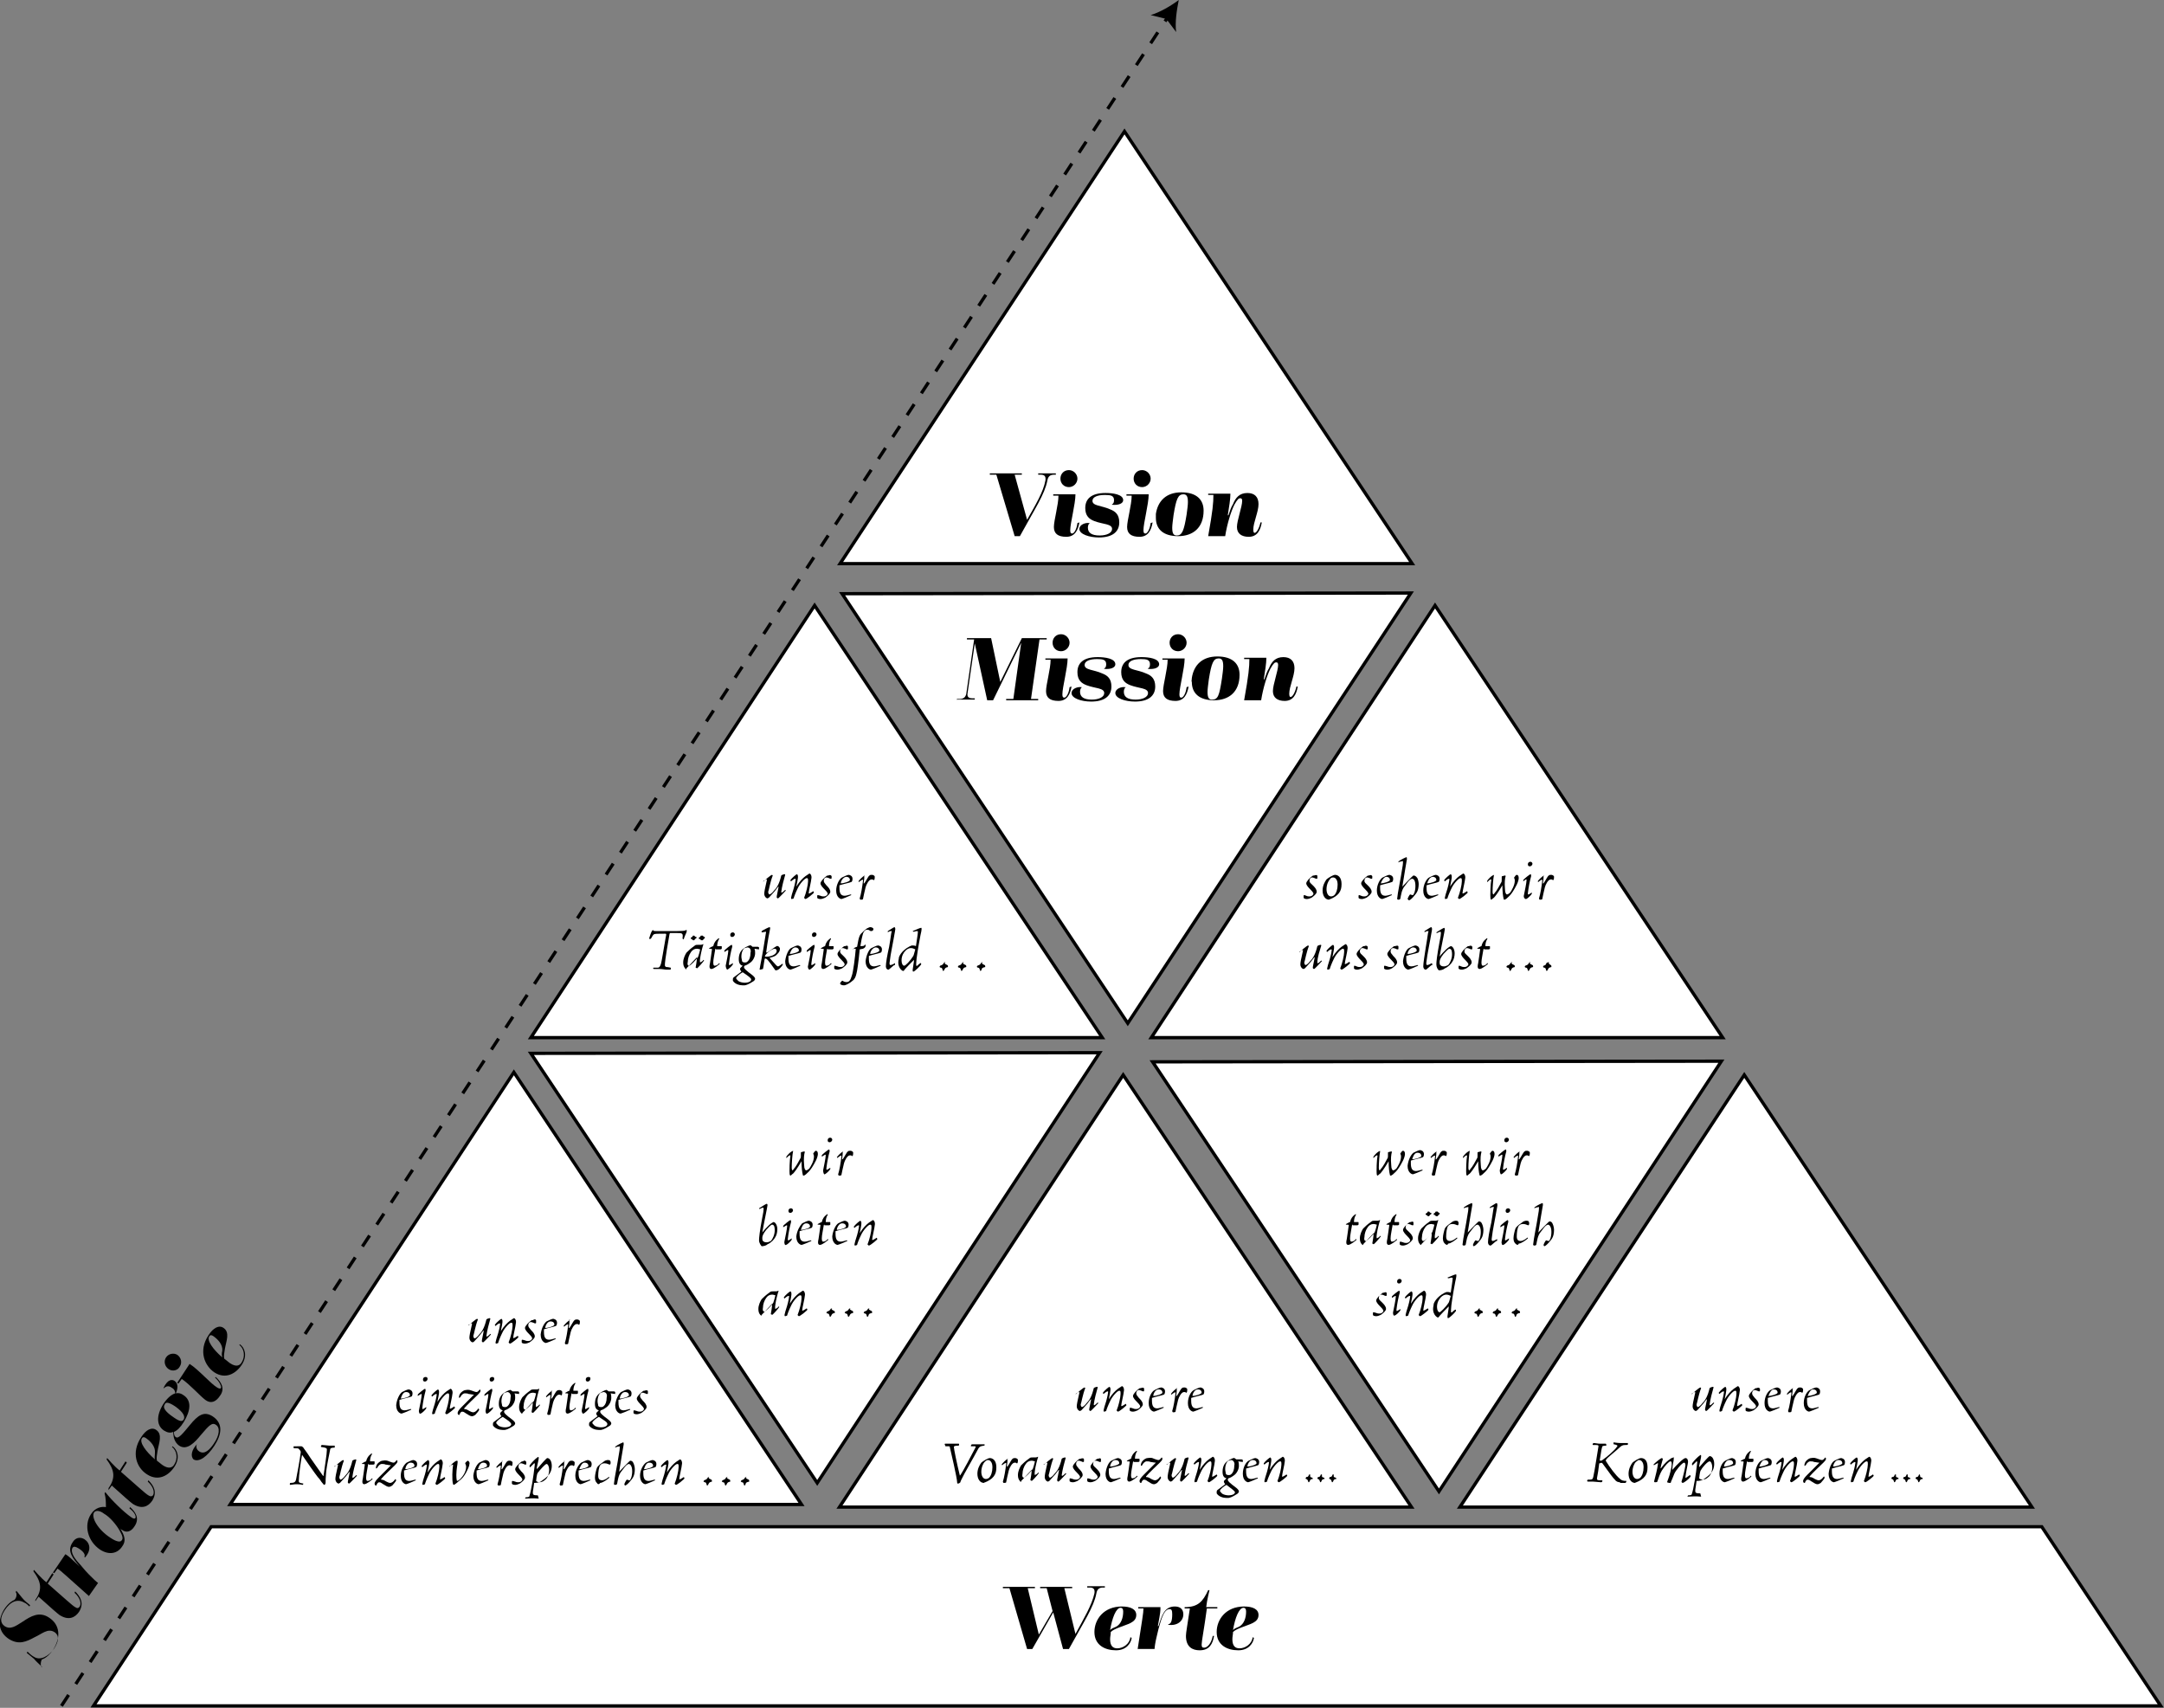
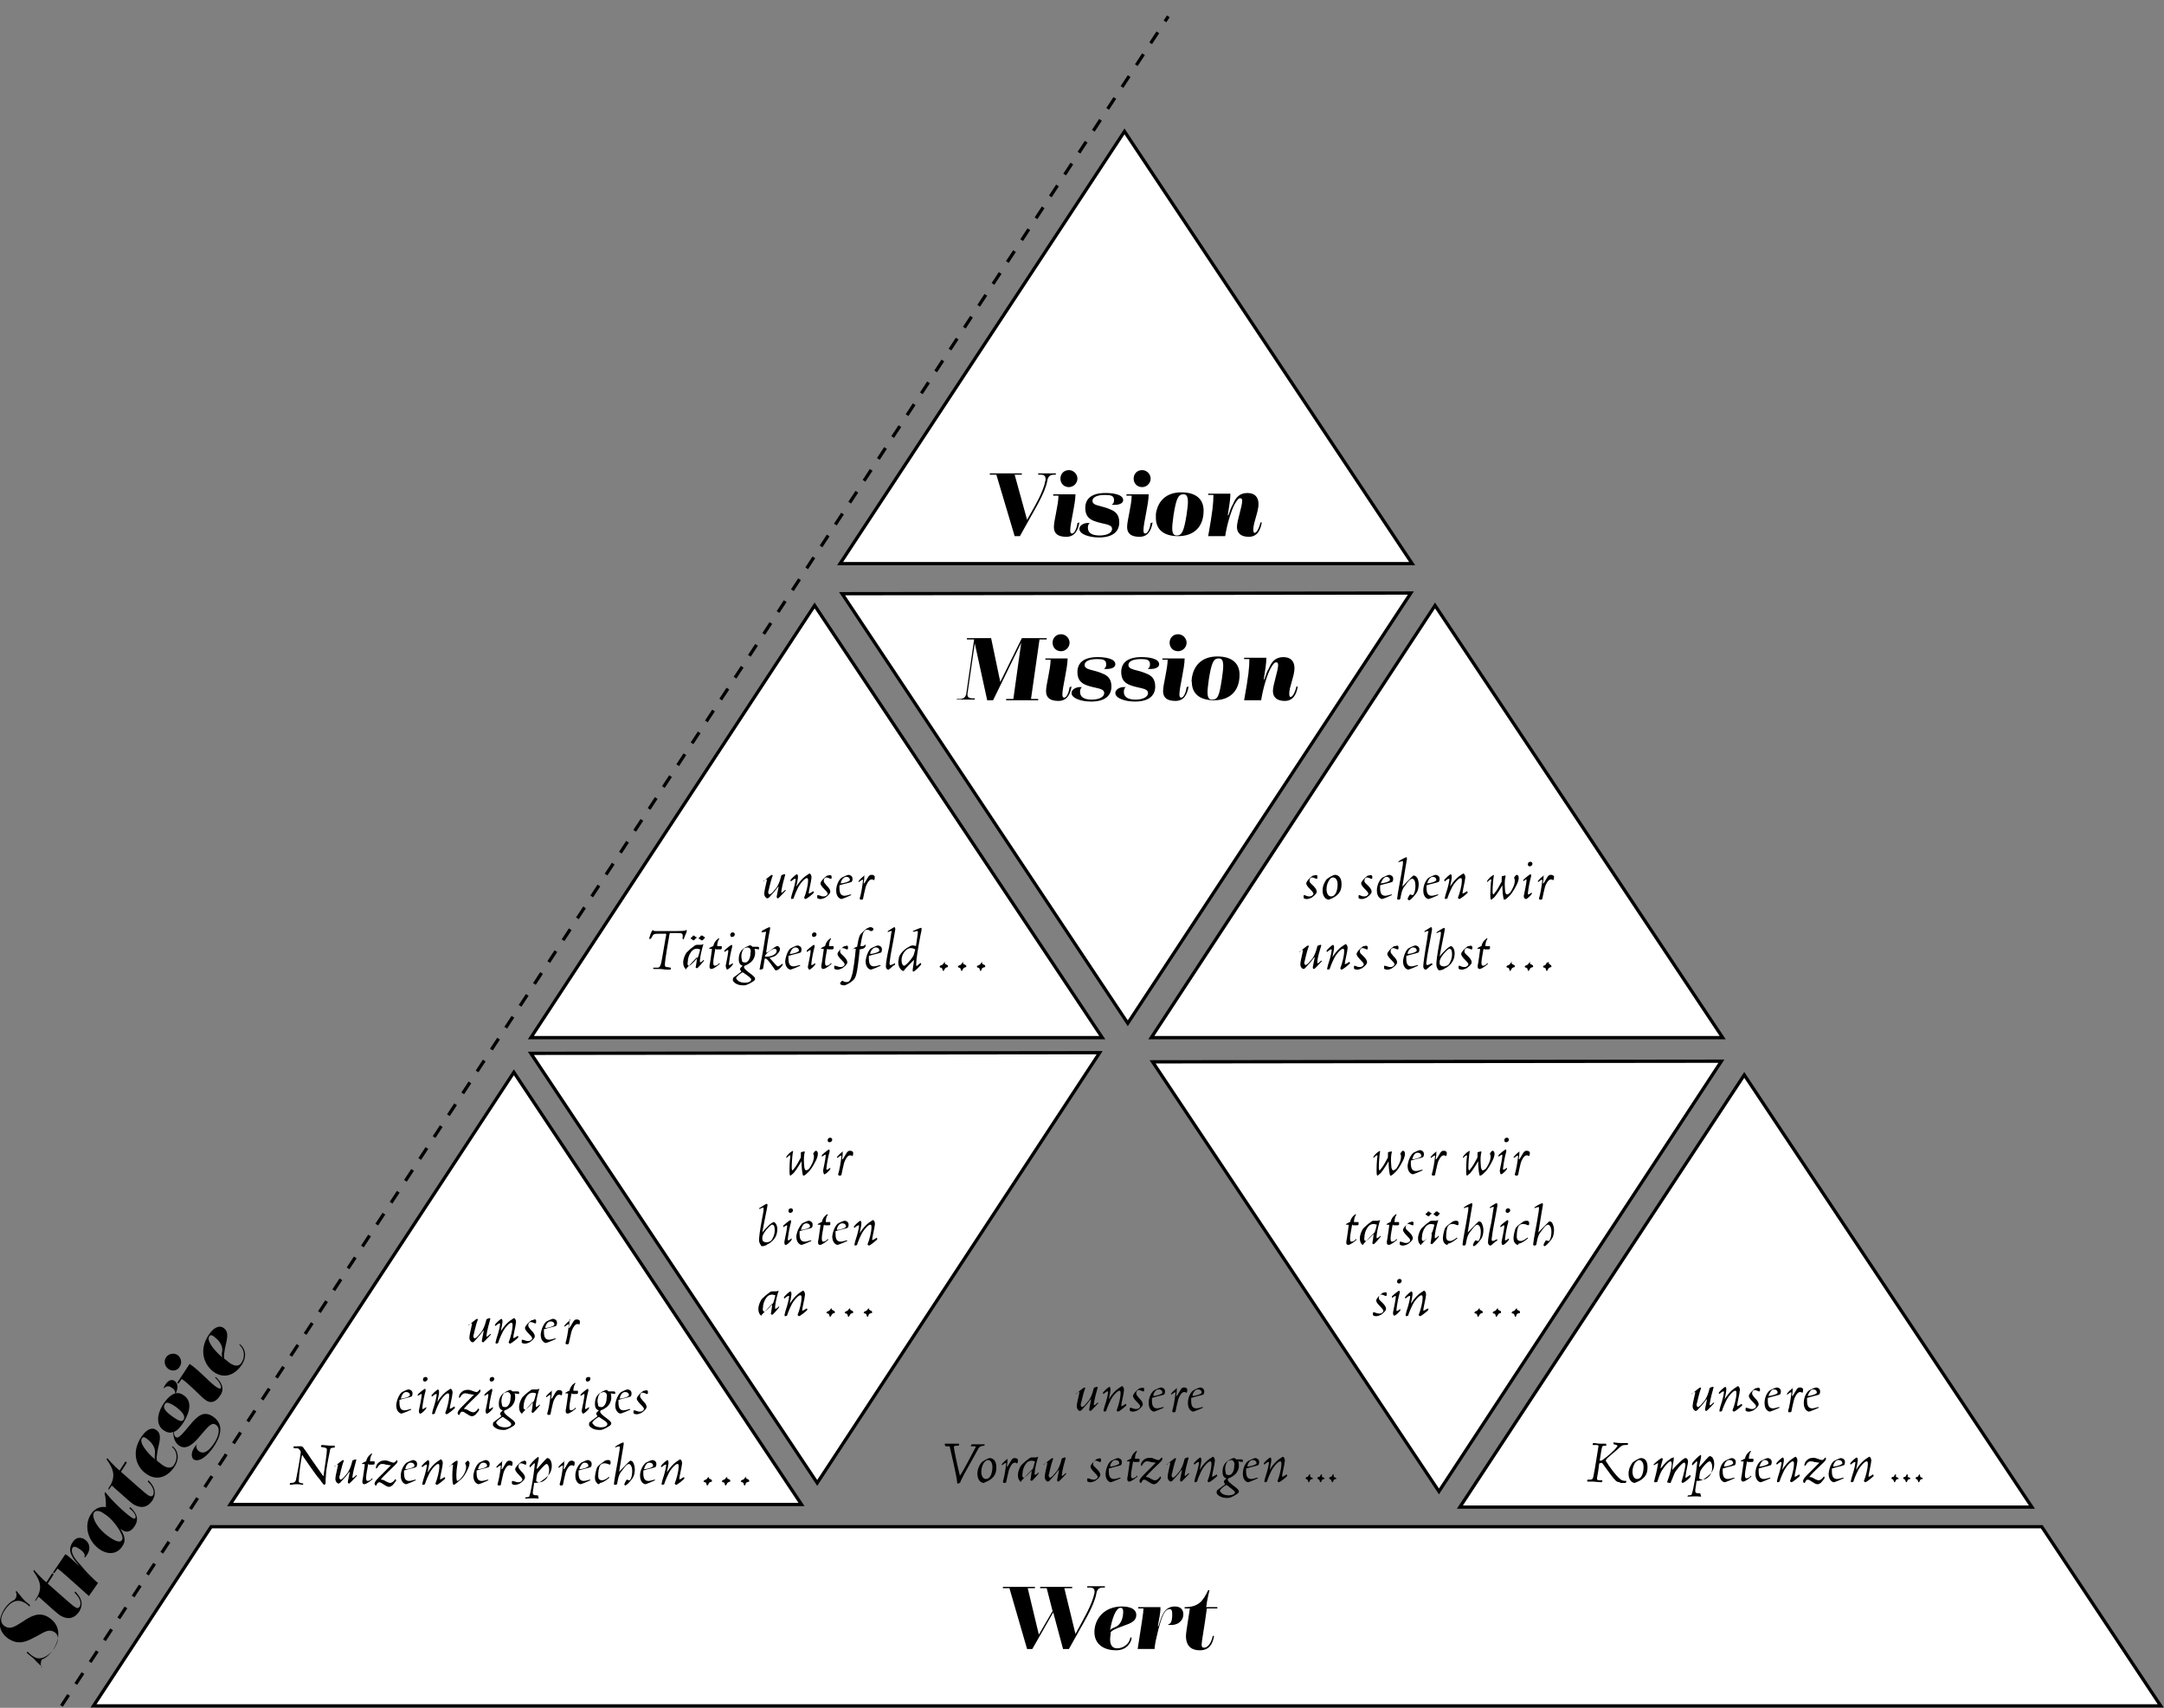
<svg xmlns="http://www.w3.org/2000/svg" version="1.0" id="Ebene_1" x="0px" y="0px" viewBox="0 0 331 261.2" style="enable-background:new 0 0 331 261.2;" xml:space="preserve">
  <rect x="0" y="0" width="331" height="261.2" fill="#808080" stroke="none" />
  <style type="text/css">
	.st0{fill:#FFFFFF;stroke:#000000;stroke-width:0.5;stroke-miterlimit:10;}
	.st1{fill:none;stroke:#000000;stroke-width:0.5;stroke-miterlimit:10;stroke-dasharray:2,2;}
</style>
  <g>
    <g>
      <polygon class="st0" points="312.3,233.5 32.3,233.5 14.3,260.9 330.5,260.9   " />
      <polygon class="st0" points="128.8,90.8 215.8,90.7 172.5,156.5   " />
      <polygon class="st0" points="176.3,162.4 263.3,162.3 220.1,228.1   " />
      <polygon class="st0" points="81.2,161.1 168.2,161 125,226.8   " />
      <polygon class="st0" points="81.2,158.7 124.6,92.6 168.6,158.7   " />
      <polygon class="st0" points="176.1,158.7 219.5,92.6 263.5,158.7   " />
      <polygon class="st0" points="128.5,86.2 172,20.1 216,86.2   " />
-       <polygon class="st0" points="128.4,230.5 171.8,164.4 215.9,230.5   " />
      <polygon class="st0" points="223.3,230.5 266.8,164.4 310.8,230.5   " />
      <polygon class="st0" points="35.2,230.1 78.6,164 122.6,230.1   " />
    </g>
    <g>
      <g>
        <path d="M152.4,72.6h-1l0-0.2h4.9l0,0.2h-1.1l1.9,6.9c1.3-2.3,2.5-4.3,2.8-6c0.1-0.6-0.1-0.9-0.7-0.9h-0.4l0-0.2h2.7l0,0.2h-0.3     c-0.6,0-0.9,0.3-1,0.9c-0.4,2.1-1.9,4.3-4.2,8.5h-0.8L152.4,72.6z" />
        <path d="M165.1,79.9c-0.2,1.2-0.7,2.2-2,2.2c-1.3,0-1.9-0.5-1.9-1.5s0.7-3.4,0.7-4.8h-0.8l0-0.2h3.4c0,1.5-0.8,4.4-0.8,5.5     c0,0.4,0.1,0.5,0.3,0.5c0.3,0,0.7-0.7,0.8-1.6L165.1,79.9z M162.2,73.2c0-0.7,0.5-1.3,1.3-1.3c0.7,0,1.3,0.6,1.3,1.3     c0,0.7-0.6,1.3-1.3,1.3C162.7,74.5,162.2,73.9,162.2,73.2z" />
        <path d="M166.7,80c-0.2,0.1-0.3,0.4-0.3,0.7c0,0.8,0.6,1.2,1.8,1.2c1.1,0,1.9-0.4,1.9-1c0-0.8-1.4-0.7-2.7-1.2     c-0.8-0.3-1.4-0.8-1.4-2c0-1.3,0.8-2.3,3.1-2.3c1.1,0,2.7,0.2,2.7,1.1c0,0.5-0.7,0.8-1.7,0.7l0-0.1c0.2,0,0.3-0.3,0.3-0.6     c0-0.7-0.5-0.8-1.4-0.8c-1.1,0-1.9,0.3-1.9,0.9c0,0.8,1.4,0.7,2.7,1.3c0.8,0.3,1.4,0.8,1.4,2c0,1.4-1,2.3-3.1,2.3     c-1.5,0-3-0.5-3-1.3c0-0.7,1-1,1.5-0.9L166.7,80z" />
        <path d="M176.3,79.9c-0.2,1.2-0.7,2.2-2,2.2c-1.3,0-1.9-0.5-1.9-1.5s0.7-3.4,0.7-4.8h-0.8l0-0.2h3.4c0,1.5-0.8,4.4-0.8,5.5     c0,0.4,0.1,0.5,0.3,0.5c0.3,0,0.7-0.7,0.8-1.6L176.3,79.9z M173.4,73.2c0-0.7,0.5-1.3,1.3-1.3c0.7,0,1.3,0.6,1.3,1.3     c0,0.7-0.6,1.3-1.3,1.3C173.9,74.5,173.4,73.9,173.4,73.2z" />
        <path d="M176.8,78.6c0.3-2,1.6-3.3,3.9-3.3c2.3,0,3.4,1.1,3.4,2.8c0,2.6-1.6,3.9-3.9,3.9c-2.3,0-3.4-1.1-3.4-2.8     C176.8,79.1,176.8,78.9,176.8,78.6z M181.5,78.7c0.1-0.8,0.2-1.4,0.2-1.9c0-0.9-0.2-1.2-0.7-1.2c-0.8,0-1.1,0.7-1.5,3.2     c-0.1,0.8-0.2,1.5-0.2,1.9c0,0.9,0.2,1.2,0.7,1.2C180.8,81.9,181.1,81.2,181.5,78.7z" />
        <path d="M184.8,82c0.7-3.9,0.8-5.1,0.8-6.3h-0.8l0-0.2h3.4c0,0.9-0.2,2-0.4,3.3h0.1c0.3-0.9,0.4-1.2,0.7-1.7c0.4-1,1-1.7,2.2-1.7     c1.1,0,1.7,0.6,1.7,1.7c0,1.2-0.8,2.8-0.8,3.9c0,0.4,0.1,0.5,0.2,0.5c0.3,0,0.7-0.7,0.9-1.6l0.2,0c-0.2,1.2-0.7,2.2-2,2.2     c-1.1,0-1.8-0.5-1.8-1.5c0-1,0.8-3.1,0.8-4c0-0.3-0.1-0.4-0.3-0.4c-0.2,0-0.4,0.1-0.9,1c-0.5,1-1.1,2.9-1.4,4.8H184.8z" />
      </g>
      <g>
        <path d="M146.4,106.9h0.4c0.6,0,0.9-0.3,1-0.8l1.2-8.3h-1.1l0-0.2h3.7l1.4,6.7l3.3-6.7h3.8l0,0.2H159l-1.3,9.1h1.1l0,0.2h-4.9     l0-0.2h1.1l1.2-8.6l-4.3,8.8h-0.9l-1.9-8.7l-1.1,7.6c-0.1,0.5,0.1,0.8,0.7,0.8h0.4l0,0.2h-2.8L146.4,106.9z" />
        <path d="M163.9,105c-0.2,1.2-0.7,2.2-2,2.2c-1.3,0-1.9-0.5-1.9-1.5s0.7-3.4,0.7-4.8h-0.8l0-0.2h3.4c0,1.5-0.8,4.4-0.8,5.5     c0,0.4,0.1,0.5,0.3,0.5c0.3,0,0.7-0.7,0.8-1.6L163.9,105z M161,98.3c0-0.7,0.5-1.3,1.3-1.3c0.7,0,1.3,0.6,1.3,1.3     c0,0.7-0.6,1.3-1.3,1.3C161.5,99.6,161,99,161,98.3z" />
        <path d="M165.5,105.1c-0.2,0.1-0.3,0.4-0.3,0.7c0,0.8,0.6,1.2,1.8,1.2c1.1,0,1.9-0.4,1.9-1c0-0.8-1.4-0.7-2.7-1.2     c-0.8-0.3-1.4-0.8-1.4-2c0-1.3,0.8-2.3,3.1-2.3c1.1,0,2.7,0.2,2.7,1.1c0,0.5-0.7,0.8-1.7,0.7l0-0.1c0.2,0,0.3-0.3,0.3-0.6     c0-0.7-0.5-0.8-1.4-0.8c-1.1,0-1.9,0.3-1.9,0.9c0,0.8,1.4,0.7,2.7,1.3c0.8,0.3,1.4,0.8,1.4,2c0,1.4-1,2.3-3.1,2.3     c-1.5,0-3-0.5-3-1.3c0-0.7,1-1,1.5-0.9L165.5,105.1z" />
        <path d="M172.2,105.1c-0.2,0.1-0.3,0.4-0.3,0.7c0,0.8,0.6,1.2,1.8,1.2c1.1,0,1.9-0.4,1.9-1c0-0.8-1.4-0.7-2.7-1.2     c-0.8-0.3-1.4-0.8-1.4-2c0-1.3,0.8-2.3,3.1-2.3c1.1,0,2.7,0.2,2.7,1.1c0,0.5-0.7,0.8-1.7,0.7l0-0.1c0.2,0,0.3-0.3,0.3-0.6     c0-0.7-0.5-0.8-1.4-0.8c-1.1,0-1.9,0.3-1.9,0.9c0,0.8,1.4,0.7,2.7,1.3c0.8,0.3,1.4,0.8,1.4,2c0,1.4-1,2.3-3.1,2.3     c-1.5,0-3-0.5-3-1.3c0-0.7,1-1,1.5-0.9L172.2,105.1z" />
        <path d="M181.8,105c-0.2,1.2-0.7,2.2-2,2.2c-1.3,0-1.9-0.5-1.9-1.5s0.7-3.4,0.7-4.8h-0.8l0-0.2h3.4c0,1.5-0.8,4.4-0.8,5.5     c0,0.4,0.1,0.5,0.3,0.5c0.3,0,0.7-0.7,0.8-1.6L181.8,105z M178.9,98.3c0-0.7,0.5-1.3,1.3-1.3c0.7,0,1.3,0.6,1.3,1.3     c0,0.7-0.6,1.3-1.3,1.3C179.4,99.6,178.9,99,178.9,98.3z" />
        <path d="M182.3,103.7c0.3-2,1.6-3.3,3.9-3.3c2.3,0,3.4,1.1,3.4,2.8c0,2.6-1.6,3.9-3.9,3.9c-2.3,0-3.4-1.1-3.4-2.8     C182.2,104.2,182.3,104,182.3,103.7z M186.9,103.8c0.1-0.8,0.2-1.4,0.2-1.9c0-0.9-0.2-1.2-0.7-1.2c-0.8,0-1.1,0.7-1.5,3.2     c-0.1,0.8-0.2,1.5-0.2,1.9c0,0.9,0.2,1.2,0.7,1.2C186.3,107,186.5,106.4,186.9,103.8z" />
        <path d="M190.3,107.1c0.7-3.9,0.8-5.1,0.8-6.3h-0.8l0-0.2h3.4c0,0.9-0.2,2-0.4,3.3h0.1c0.3-0.9,0.4-1.2,0.7-1.7     c0.4-1,1-1.7,2.2-1.7c1.1,0,1.7,0.6,1.7,1.7c0,1.2-0.8,2.8-0.8,3.9c0,0.4,0.1,0.5,0.2,0.5c0.3,0,0.7-0.7,0.9-1.6l0.2,0     c-0.2,1.2-0.7,2.2-2,2.2c-1.1,0-1.8-0.5-1.8-1.5c0-1,0.8-3.1,0.8-4c0-0.3-0.1-0.4-0.3-0.4c-0.2,0-0.4,0.1-0.9,1     c-0.5,1-1.1,2.9-1.4,4.8H190.3z" />
      </g>
      <g>
        <path d="M154.4,242.9h-1l0-0.2h4.9l0,0.2h-1.1l1.7,7.1l2.1-3.6l-0.9-3.5h-1l0-0.2h4.9l0,0.2h-1.2l1.7,7c1.3-2.4,2.5-4.4,2.9-6.2     c0.1-0.6-0.1-0.9-0.7-0.9h-0.4l0-0.2h2.7l0,0.2h-0.3c-0.6,0-0.9,0.3-1,0.9c-0.4,2.1-1.9,4.3-4.2,8.5h-0.9l-1.5-5.6l-3.2,5.6h-0.8     L154.4,242.9z" />
        <path d="M173.1,250.5c-0.1,0.8-0.8,1.9-2.4,1.9c-1.7,0-3.3-0.8-3.3-2.8c0-1.9,1.4-3.9,4.2-3.9c1.3,0,2.2,0.4,2.2,1.3     c0,1.2-1.4,1.4-2.6,1.9c-0.5,0.2-1,0.4-1.3,0.7c0,0.4-0.1,0.7-0.1,1.1c0,1,0.4,1.4,1.1,1.4c0.9,0,1.9-0.7,2-1.7L173.1,250.5z      M170.7,248.8c0.8-0.4,1.1-1.4,1.1-2.3c0-0.5-0.2-0.6-0.4-0.6c-0.7,0-1.3,1.6-1.6,3.4C170.1,249,170.3,249,170.7,248.8z" />
        <path d="M174,252.3c0.7-4.6,0.9-5.6,0.9-6.3h-0.8l0-0.2h3.4c0,0.6,0,0.8-0.4,2.9h0.1c0.5-1.6,0.9-3,2.5-3c0.8,0,1.3,0.4,1.3,1.2     c0,1-0.9,1.8-2.3,1.6l0-0.1c0.4,0,0.6-0.5,0.6-1.5c0-0.6-0.1-0.8-0.4-0.8c-0.6,0-1,0.7-1.4,2c-0.2,0.6-0.4,1.4-0.6,2.3     c-0.2,0.8-0.3,1.6-0.3,1.8H174z" />
        <path d="M181.2,245.8c2.1,0,2.8-0.9,3.6-2.6h0.2c0,0-0.4,1.6-0.5,2.6h1.7l0,0.2h-1.6c-0.4,3-0.8,5-0.8,5.5c0,0.4,0.1,0.5,0.4,0.5     c0.5,0,1.1-0.7,1.3-1.8l0.2,0c-0.2,1.2-0.7,2.2-2.2,2.2c-1.1,0-2.1-0.5-2.1-2.2c0-0.5,0.2-1.5,0.6-4.2h-0.8L181.2,245.8z" />
-         <path d="M191.8,250.5c-0.1,0.8-0.8,1.9-2.4,1.9c-1.7,0-3.3-0.8-3.3-2.8c0-1.9,1.4-3.9,4.2-3.9c1.3,0,2.2,0.4,2.2,1.3     c0,1.2-1.4,1.4-2.6,1.9c-0.5,0.2-1,0.4-1.3,0.7c0,0.4-0.1,0.7-0.1,1.1c0,1,0.4,1.4,1.1,1.4c0.9,0,1.9-0.7,2-1.7L191.8,250.5z      M189.5,248.8c0.8-0.4,1.1-1.4,1.1-2.3c0-0.5-0.2-0.6-0.4-0.6c-0.7,0-1.3,1.6-1.6,3.4C188.9,249,189.1,249,189.5,248.8z" />
      </g>
    </g>
    <g>
      <g>
        <path d="M201.5,134c0,0.1,0,0.2,0,0.3c0,0.1-0.1,0.1-0.1,0.1c0,0-0.2,0-0.3-0.1c-0.1,0-0.2-0.1-0.4-0.1c-0.3,0-0.4,0.3-0.4,0.5     c0,0.3,0.2,0.4,0.5,0.7c0.3,0.3,0.6,0.6,0.6,1c0,0.3-0.5,0.7-0.8,0.9c-0.2,0.1-0.5,0.2-0.7,0.2c-0.3,0-0.5-0.1-0.5-0.2     c0-0.1,0-0.2,0-0.3c0-0.1,0.1-0.1,0.1-0.1c0,0,0.1,0,0.3,0.1c0.2,0.1,0.4,0.1,0.5,0.1c0.4,0,0.6-0.3,0.6-0.4     c0-0.2-0.3-0.5-0.5-0.7c-0.2-0.2-0.6-0.6-0.6-0.9c0-0.3,0.6-0.9,0.9-1.1c0.1-0.1,0.2-0.1,0.3-0.1     C201.3,133.8,201.5,133.8,201.5,134z" />
        <path d="M205.2,135.2c0,0.6-0.1,1-0.4,1.4c-0.3,0.4-0.8,0.7-1.3,0.9c-0.1,0-0.2,0.1-0.2,0.1c-0.6,0-1-0.6-1-1.4     c0-0.7,0.3-1.3,0.6-1.7c0.2-0.2,1-0.7,1.3-0.7C204.6,133.8,205.2,134.1,205.2,135.2z M203.4,134.5c-0.2,0.2-0.5,0.8-0.5,1.5     c0,0.5,0.2,1.1,0.7,1.1c0.2,0,0.4-0.1,0.5-0.2c0.3-0.3,0.5-0.9,0.5-1.6c0-0.4-0.1-0.7-0.2-0.8c-0.1-0.2-0.3-0.3-0.5-0.3     S203.5,134.3,203.4,134.5z" />
        <path d="M209.9,134c0,0.1,0,0.2,0,0.3c0,0.1-0.1,0.1-0.1,0.1c0,0-0.2,0-0.3-0.1c-0.1,0-0.2-0.1-0.4-0.1c-0.3,0-0.4,0.3-0.4,0.5     c0,0.3,0.2,0.4,0.5,0.7c0.3,0.3,0.6,0.6,0.6,1c0,0.3-0.5,0.7-0.8,0.9c-0.2,0.1-0.5,0.2-0.7,0.2c-0.3,0-0.5-0.1-0.5-0.2     c0-0.1,0-0.2,0-0.3c0-0.1,0.1-0.1,0.1-0.1c0,0,0.1,0,0.3,0.1c0.2,0.1,0.4,0.1,0.5,0.1c0.4,0,0.6-0.3,0.6-0.4     c0-0.2-0.3-0.5-0.5-0.7c-0.2-0.2-0.6-0.6-0.6-0.9c0-0.3,0.6-0.9,0.9-1.1c0.1-0.1,0.2-0.1,0.3-0.1     C209.6,133.8,209.8,133.8,209.9,134z" />
        <path d="M211.5,134.2c0.2-0.1,0.8-0.4,1-0.4c0.1,0,0.6,0.1,0.6,0.6c0,0.3-0.1,0.5-0.2,0.5c-0.2,0.1-1.2,0.3-1.8,0.5     c0,0.1,0,0.2,0,0.4c0,0.8,0.2,1.2,0.8,1.2c0.3,0,0.8-0.2,0.9-0.2c0.1,0,0.1,0,0.1,0.1c-0.4,0.2-1.4,0.6-1.5,0.6     c-0.1,0-0.8-0.2-0.8-1.3C210.6,135.3,211.1,134.4,211.5,134.2z M211.2,135.1C211.2,135.2,211.3,135.2,211.2,135.1     c0.5,0,1.4-0.3,1.4-0.5c0-0.2-0.1-0.5-0.6-0.5C211.6,134.2,211.3,134.8,211.2,135.1z" />
        <path d="M215.3,137.5c0-0.1,0.3-0.7,0.4-0.7c0.1,0,0.2,0.1,0.4,0.1c0.1,0,0.4-0.5,0.4-1.4c0-0.9-0.3-1.1-0.5-1.1     c-0.1,0-0.3,0.1-0.4,0.2c-0.3,0.3-0.4,0.5-0.8,1c-0.4,0.5-0.5,1.3-0.6,1.8c0,0.1-0.1,0.2-0.3,0.2c0,0-0.1,0-0.2-0.1     c0.1-1.1,0.5-2.8,0.8-4.8c0.1-0.5,0.1-0.8,0.1-1c-0.1,0-0.6,0.1-0.7,0.2c0-0.1,0-0.1,0-0.1c0-0.1,0.7-0.5,1.2-0.7     c0.1,0,0.1,0.1,0.1,0.3c-0.1,0.5-0.4,2.4-0.7,4.2c0.2-0.2,1.6-1.7,1.7-1.7c0.2,0,0.4,0.1,0.6,0.4c0.1,0.2,0.2,0.6,0.2,0.9     c0,0.5-0.1,1-0.3,1.3c-0.1,0.2-0.9,1.2-1.2,1.2C215.4,137.6,215.3,137.5,215.3,137.5z" />
        <path d="M218.6,134.2c0.2-0.1,0.8-0.4,1-0.4c0.1,0,0.6,0.1,0.6,0.6c0,0.3-0.1,0.5-0.2,0.5c-0.2,0.1-1.2,0.3-1.8,0.5     c0,0.1,0,0.2,0,0.4c0,0.8,0.2,1.2,0.8,1.2c0.3,0,0.8-0.2,0.9-0.2c0.1,0,0.1,0,0.1,0.1c-0.4,0.2-1.4,0.6-1.5,0.6     c-0.1,0-0.8-0.2-0.8-1.3C217.7,135.3,218.2,134.4,218.6,134.2z M218.3,135.1C218.3,135.2,218.4,135.2,218.3,135.1     c0.5,0,1.4-0.3,1.4-0.5c0-0.2-0.1-0.5-0.6-0.5C218.6,134.2,218.4,134.8,218.3,135.1z" />
        <path d="M224.5,136.5c0,0.1-1.1,1-1.3,1c0,0-0.2-0.1-0.2-0.2c0.3-0.7,0.6-2,0.6-2.5c0-0.4,0-0.5-0.2-0.5c-0.3,0-1.1,0.9-1.4,1.6     c-0.3,0.6-0.6,1.4-0.6,1.5c0,0-0.2,0.1-0.3,0.1c-0.1,0-0.1-0.1-0.1-0.2c0-0.1,0.2-0.8,0.4-1.4c0.2-0.7,0.3-1.3,0.3-1.4     c0-0.1,0-0.1-0.1-0.1c-0.1,0-0.4,0.2-0.6,0.4c-0.1-0.1-0.1-0.1-0.1-0.2c0.2-0.3,0.9-0.9,1-0.9c0,0,0.1,0.1,0.1,0.1     c0.1,0.2,0.1,0.4-0.2,1.8c0.5-0.8,1-1.3,1.4-1.6c0.3-0.2,0.6-0.4,0.6-0.4c0.2,0,0.4,0.4,0.3,0.8c0,0.3-0.4,1.9-0.4,2.2     c0,0.1,0.1,0.1,0.7-0.3L224.5,136.5z" />
        <path d="M228.5,133.9c-0.1,0.5-0.2,1.7-0.2,2.5c0,0.3,0.1,0.4,0.1,0.4s0.1,0,0.2-0.2c0.3-0.3,0.8-1.2,1-1.6     c0.1-0.1,0.1-0.3,0.1-0.4c0-0.2,0-0.4,0-0.5c0-0.1,0.1-0.1,0.1-0.1c0.1,0,0.3-0.1,0.4-0.1c0.1,0,0.1,0.1,0.1,0.1     c-0.1,0.3-0.2,1-0.1,2c0,0.6,0.2,0.8,0.3,0.8c0.1,0,0.3-0.1,0.5-0.3c0.2-0.3,0.7-1.1,0.7-1.8c0-0.3-0.1-0.4-0.1-0.4     c0-0.1,0-0.1,0-0.1c0.2-0.3,0.3-0.4,0.4-0.4c0.2,0,0.3,0.2,0.3,0.5c0,0.2-0.1,0.6-0.3,1c-0.4,0.8-0.8,1.4-1.1,1.7     c-0.3,0.3-0.6,0.6-0.8,0.6c-0.1,0-0.1-0.1-0.1-0.1c-0.1-0.4-0.2-1.1-0.2-2.1c-0.7,1.2-1.1,1.7-1.3,1.9c-0.2,0.1-0.3,0.3-0.4,0.3     c0,0-0.1-0.1-0.1-0.1c-0.1-0.5,0-2.5,0.1-2.9c0-0.1,0-0.1-0.1-0.1c-0.1,0-0.3,0.2-0.5,0.4c0,0-0.1-0.1,0-0.2     c0-0.1,0.7-0.9,1.1-0.9C228.5,133.8,228.5,133.9,228.5,133.9z" />
        <path d="M233.1,136.9c0.1-0.5,0.4-1.9,0.4-2.3c0-0.1,0-0.1-0.1-0.1c-0.2,0.1-0.3,0.2-0.4,0.3c0,0,0-0.1,0-0.2     c0-0.1,1-0.9,1.1-0.9c0.1,0,0.1,0.2,0.1,0.3c-0.2,0.7-0.4,1.7-0.5,2.6c0,0.3,0,0.3,0.6-0.1c0,0.2,0,0.2,0,0.2     c-0.1,0.2-0.7,0.8-0.9,0.8C233.2,137.5,233,137.2,233.1,136.9z M234.4,132.1c0,0.2-0.2,0.4-0.4,0.4c-0.2,0-0.3-0.1-0.3-0.3     c0-0.3,0.2-0.4,0.4-0.4C234.3,131.8,234.4,132,234.4,132.1z" />
        <path d="M236.1,134.1c0,0.1,0,0.4-0.1,1c0,0,0,0,0.1,0c0.3-0.4,0.6-1.1,0.8-1.2c0.1-0.1,0.2-0.1,0.4-0.1c0.1,0,0.4,0.1,0.4,0.3     c0,0.1,0,0.4-0.1,0.5c-0.1,0-0.1,0-0.1,0c-0.1-0.1-0.1-0.1-0.3-0.1c-0.4,0-0.8,0.8-0.9,1.2c-0.1,0.4-0.4,1.7-0.4,1.8     c0,0.1-0.3,0.1-0.4,0.1c0,0-0.1-0.1-0.1-0.2c0.2-0.6,0.4-1.8,0.5-2.7c0-0.2,0-0.2-0.2-0.1c-0.2,0.1-0.4,0.3-0.4,0.3     c0,0-0.1-0.1-0.1-0.1c0.1-0.2,0.8-0.9,1-0.9C236,133.8,236.1,134,236.1,134.1z" />
        <path d="M198.8,145.6c0.1-0.1,1.1-1,1.3-1c0,0,0.1,0.1,0.1,0.1c-0.4,1-0.6,2.3-0.7,2.5c0,0.2,0.1,0.4,0.2,0.4s0.4-0.2,0.7-0.6     c0.4-0.4,0.8-1,1.1-2.3c0.1-0.1,0.4-0.2,0.5-0.2c0.1,0,0.1,0.1,0.1,0.1c-0.2,0.7-0.6,1.8-0.6,2.6c0,0.2,0.1,0.2,0.6-0.3     c0,0,0.1,0.1,0.1,0.1c-0.1,0.1-1.1,1.2-1.2,1.2c-0.1,0-0.2-0.1-0.2-0.2c0-0.2,0.2-1,0.3-1.6c-0.1,0-0.2,0.2-0.6,0.7     c-0.2,0.2-0.6,0.7-0.9,1c-0.1,0-0.1,0.1-0.2,0.1c-0.2,0-0.5-0.3-0.5-0.7c0-0.3,0.1-0.8,0.4-2.1c0-0.1,0-0.1-0.1-0.1     c-0.1,0.1-0.4,0.2-0.5,0.3L198.8,145.6z" />
        <path d="M206.5,147.3c0,0.1-1.1,1-1.3,1c0,0-0.2-0.1-0.2-0.2c0.3-0.7,0.6-2,0.6-2.5c0-0.4,0-0.5-0.2-0.5c-0.3,0-1.1,0.9-1.4,1.6     c-0.3,0.6-0.6,1.4-0.6,1.5c0,0-0.2,0.1-0.3,0.1c-0.1,0-0.1-0.1-0.1-0.2c0-0.1,0.2-0.8,0.4-1.4c0.2-0.7,0.3-1.3,0.3-1.4     c0-0.1,0-0.1-0.1-0.1c-0.1,0-0.4,0.2-0.6,0.4c-0.1-0.1-0.1-0.1-0.1-0.2c0.2-0.3,0.9-0.9,1-0.9c0,0,0.1,0.1,0.1,0.1     c0.1,0.2,0.1,0.4-0.2,1.8c0.5-0.8,1-1.3,1.4-1.6c0.3-0.2,0.6-0.4,0.6-0.4c0.2,0,0.4,0.4,0.3,0.8c0,0.3-0.4,1.9-0.4,2.2     c0,0.1,0.1,0.1,0.7-0.3L206.5,147.3z" />
        <path d="M209.2,144.8c0,0.1,0,0.2,0,0.3c0,0.1-0.1,0.1-0.1,0.1c0,0-0.2,0-0.3-0.1c-0.1,0-0.2-0.1-0.4-0.1c-0.3,0-0.4,0.3-0.4,0.5     c0,0.3,0.2,0.4,0.5,0.7c0.3,0.3,0.6,0.6,0.6,1c0,0.3-0.5,0.7-0.8,0.9c-0.2,0.1-0.5,0.2-0.7,0.2c-0.3,0-0.5-0.1-0.5-0.2     c0-0.1,0-0.2,0-0.3c0-0.1,0.1-0.1,0.1-0.1c0,0,0.1,0,0.3,0.1c0.2,0.1,0.4,0.1,0.5,0.1c0.4,0,0.6-0.3,0.6-0.4     c0-0.2-0.3-0.5-0.5-0.7c-0.2-0.2-0.6-0.6-0.6-0.9c0-0.3,0.6-0.9,0.9-1.1c0.1-0.1,0.2-0.1,0.3-0.1     C208.9,144.6,209.1,144.6,209.2,144.8z" />
        <path d="M213.9,144.8c0,0.1,0,0.2,0,0.3c0,0.1-0.1,0.1-0.1,0.1c0,0-0.2,0-0.3-0.1c-0.1,0-0.2-0.1-0.4-0.1c-0.3,0-0.4,0.3-0.4,0.5     c0,0.3,0.2,0.4,0.4,0.7c0.3,0.3,0.6,0.6,0.6,1c0,0.3-0.5,0.7-0.8,0.9c-0.2,0.1-0.4,0.2-0.7,0.2c-0.3,0-0.5-0.1-0.5-0.2     c0-0.1,0-0.2,0-0.3c0-0.1,0.1-0.1,0.1-0.1c0,0,0.1,0,0.4,0.1c0.2,0.1,0.4,0.1,0.5,0.1c0.4,0,0.6-0.3,0.6-0.4     c0-0.2-0.3-0.5-0.5-0.7c-0.2-0.2-0.6-0.6-0.6-0.9c0-0.3,0.6-0.9,0.9-1.1c0.1-0.1,0.2-0.1,0.3-0.1     C213.7,144.6,213.9,144.6,213.9,144.8z" />
        <path d="M215.5,145c0.2-0.1,0.8-0.4,1-0.4c0.1,0,0.6,0.1,0.6,0.6c0,0.3-0.1,0.5-0.2,0.5c-0.2,0.1-1.2,0.3-1.8,0.5     c0,0.1,0,0.2,0,0.4c0,0.8,0.2,1.2,0.8,1.2c0.3,0,0.8-0.2,0.9-0.2c0.1,0,0.1,0,0.1,0.1c-0.4,0.2-1.4,0.6-1.5,0.6     c-0.1,0-0.8-0.2-0.8-1.3C214.7,146.1,215.1,145.2,215.5,145z M215.3,145.9C215.3,146,215.3,146,215.3,145.9     c0.5,0,1.4-0.3,1.4-0.5c0-0.2-0.1-0.5-0.6-0.5C215.6,145,215.3,145.6,215.3,145.9z" />
        <path d="M219.1,147.5c0,0.1,0,0.1-0.1,0.1c-0.1,0-0.8,0.7-0.9,0.7c-0.3,0-0.4-0.3-0.4-0.5c0-0.5,0.2-1.7,0.4-3     c0.3-1.7,0.3-2.2,0.4-2.3c0-0.1,0-0.1-0.1-0.1c-0.2,0-0.4,0.1-0.5,0.2c0,0,0-0.2,0-0.2c0.2-0.1,0.9-0.6,1-0.6     c0.1,0,0.2,0.2,0.1,0.6c-0.3,1.8-0.7,3.6-0.8,4.6c-0.1,0.5,0,0.6,0.1,0.6c0.1,0,0.4-0.1,0.7-0.3L219.1,147.5z" />
        <path d="M219.7,147.5c0-0.4,0.1-1.4,0.5-3.5c0.3-1.4,0.2-1.5,0.1-1.5c-0.1,0-0.3,0.1-0.5,0.2c-0.1,0-0.1-0.1-0.1-0.1     c0.3-0.2,1.1-0.7,1.2-0.7c0,0,0.1,0.1,0.1,0.2c0,0.2-0.6,3-0.8,4.2c0.3-0.4,0.6-0.7,1-1.1c0.3-0.3,0.7-0.5,0.7-0.5     c0.3,0,0.6,0.5,0.6,1.1c0,0.4-0.1,0.9-0.3,1.2c-0.2,0.4-0.7,0.9-1.2,1.1c-0.2,0.2-0.6,0.3-0.9,0.3     C219.9,148.3,219.7,147.9,219.7,147.5z M220.8,145.9c-0.4,0.5-0.6,0.9-0.6,1.2c0,0.2,0,0.4,0.1,0.5c0.2,0.2,0.4,0.2,0.6,0.2     c0.2,0,0.4-0.1,0.6-0.2c0.3-0.3,0.6-1,0.6-1.6c0-0.3,0-0.9-0.4-0.9C221.5,145.1,221,145.7,220.8,145.9z" />
        <path d="M225.2,144.8c0,0.1,0,0.2,0,0.3c0,0.1-0.1,0.1-0.1,0.1c0,0-0.2,0-0.3-0.1c-0.1,0-0.2-0.1-0.4-0.1c-0.3,0-0.4,0.3-0.4,0.5     c0,0.3,0.2,0.4,0.5,0.7c0.3,0.3,0.6,0.6,0.6,1c0,0.3-0.5,0.7-0.8,0.9c-0.2,0.1-0.5,0.2-0.7,0.2c-0.3,0-0.5-0.1-0.5-0.2     c0-0.1,0-0.2,0-0.3c0-0.1,0.1-0.1,0.1-0.1c0,0,0.1,0,0.3,0.1c0.2,0.1,0.4,0.1,0.5,0.1c0.4,0,0.6-0.3,0.6-0.4     c0-0.2-0.3-0.5-0.5-0.7c-0.2-0.2-0.6-0.6-0.6-0.9c0-0.3,0.6-0.9,0.9-1.1c0.1-0.1,0.2-0.1,0.3-0.1     C224.9,144.6,225.1,144.6,225.2,144.8z" />
        <path d="M227,145.1c-0.1,0-0.1,0.1-0.1,0.1c-0.1,0.7-0.3,1.5-0.3,2c0,0.4,0.1,0.5,0.2,0.5c0.2,0,0.5-0.1,0.7-0.4     c0.1,0,0.1,0.2,0,0.2c0,0-0.8,0.7-1.2,0.7c-0.1,0-0.2-0.1-0.2-0.1c-0.1-0.1-0.1-0.4,0-0.8c0.1-0.5,0.2-1.5,0.3-2.1     c0-0.1-0.1-0.1-0.4-0.1c0,0-0.1-0.1,0-0.1c0.2-0.1,0.3-0.2,0.6-0.3c0.1-0.5,0.4-0.9,0.7-1.1c0.1-0.1,0.1-0.1,0.2-0.1     c0,0,0,0,0,0.1c-0.2,0.3-0.3,0.7-0.3,1.1c0.3,0,0.4,0,0.6,0c0.1,0,0.1,0,0.1,0.1l0,0.3c0,0-0.1,0.1-0.2,0.1H227z" />
        <path d="M231.2,147.2c0,0.2,0,0.2,0.4,0.4c0.1,0,0.1,0.2,0.1,0.3c-0.4,0.1-0.4,0.1-0.6,0.5c0,0-0.1,0.1-0.1,0.1     c-0.1,0-0.1-0.1-0.1-0.1c-0.1-0.3-0.1-0.4-0.3-0.4c-0.1,0-0.1-0.1-0.2-0.1c0,0,0.1-0.2,0.1-0.2c0.3-0.1,0.3-0.1,0.5-0.3     c0-0.1,0.1-0.2,0.3-0.2C231.2,147,231.2,147.1,231.2,147.2z M234,147.2c0,0.2,0,0.2,0.4,0.4c0.1,0,0.1,0.2,0.1,0.3     c-0.4,0.1-0.4,0.1-0.6,0.5c0,0-0.1,0.1-0.1,0.1c-0.1,0-0.1-0.1-0.1-0.1c-0.1-0.3-0.1-0.4-0.3-0.4c-0.1,0-0.1-0.1-0.2-0.1     c0,0,0.1-0.2,0.1-0.2c0.3-0.1,0.3-0.1,0.5-0.3c0-0.1,0.1-0.2,0.3-0.2C234,147,234,147.1,234,147.2z M236.9,147.2     c0,0.2,0,0.2,0.3,0.4c0.1,0,0.1,0.2,0.1,0.3c-0.4,0.1-0.4,0.1-0.6,0.5c0,0-0.1,0.1-0.1,0.1c-0.1,0-0.1-0.1-0.1-0.1     c-0.1-0.3-0.1-0.4-0.3-0.4c-0.1,0-0.1-0.1-0.2-0.1c0,0,0.1-0.2,0.1-0.2c0.3-0.1,0.3-0.1,0.4-0.3c0-0.1,0.1-0.2,0.3-0.2     C236.9,147,236.9,147.1,236.9,147.2z" />
      </g>
      <g>
        <path d="M211.1,176.1c-0.1,0.5-0.2,1.7-0.2,2.5c0,0.3,0.1,0.4,0.1,0.4c0,0,0.1,0,0.2-0.2c0.3-0.3,0.8-1.2,1-1.6     c0.1-0.1,0.1-0.3,0.1-0.4c0-0.2,0-0.4,0-0.5c0-0.1,0.1-0.1,0.1-0.1c0.1,0,0.3-0.1,0.4-0.1c0.1,0,0.1,0.1,0.1,0.1     c-0.1,0.3-0.2,1-0.1,2c0,0.6,0.2,0.8,0.3,0.8c0.1,0,0.3-0.1,0.5-0.3c0.2-0.3,0.7-1.1,0.7-1.8c0-0.3-0.1-0.4-0.1-0.4     c0-0.1,0-0.1,0-0.1c0.2-0.3,0.3-0.4,0.4-0.4c0.2,0,0.3,0.2,0.3,0.5c0,0.2-0.1,0.6-0.3,1c-0.4,0.8-0.8,1.4-1.1,1.7     c-0.3,0.3-0.6,0.6-0.8,0.6c-0.1,0-0.1-0.1-0.1-0.1c-0.1-0.4-0.2-1.1-0.2-2.1c-0.7,1.2-1.1,1.7-1.3,1.9c-0.2,0.1-0.3,0.3-0.4,0.3     c0,0-0.1-0.1-0.1-0.1c-0.1-0.5,0-2.5,0.1-2.9c0-0.1,0-0.1-0.1-0.1c-0.1,0-0.3,0.2-0.5,0.4c0,0-0.1-0.1,0-0.2     c0-0.1,0.7-0.9,1.1-0.9C211,176,211.1,176.1,211.1,176.1z" />
        <path d="M216.2,176.3c0.2-0.1,0.8-0.4,1-0.4c0.1,0,0.6,0.1,0.6,0.6c0,0.3-0.1,0.5-0.2,0.5c-0.2,0.1-1.2,0.3-1.8,0.5     c0,0.1,0,0.2,0,0.4c0,0.8,0.2,1.2,0.8,1.2c0.3,0,0.8-0.2,0.9-0.2c0.1,0,0.1,0,0.1,0.1c-0.4,0.2-1.4,0.6-1.5,0.6     c-0.1,0-0.8-0.2-0.8-1.3C215.4,177.4,215.8,176.6,216.2,176.3z M216,177.3C216,177.4,216,177.4,216,177.3c0.5,0,1.4-0.3,1.4-0.5     c0-0.2-0.1-0.5-0.6-0.5C216.3,176.3,216.1,177,216,177.3z" />
        <path d="M219.7,176.3c0,0.1,0,0.4-0.1,1c0,0,0,0,0.1,0c0.3-0.4,0.6-1.1,0.8-1.2c0.1-0.1,0.2-0.1,0.4-0.1c0.1,0,0.4,0.1,0.4,0.3     c0,0.1,0,0.4-0.1,0.5c-0.1,0-0.1,0-0.1,0c-0.1-0.1-0.1-0.1-0.3-0.1c-0.4,0-0.8,0.8-0.9,1.2c-0.1,0.4-0.4,1.7-0.4,1.8     c0,0.1-0.3,0.1-0.4,0.1c0,0-0.1-0.1-0.1-0.2c0.2-0.6,0.4-1.8,0.5-2.7c0-0.2,0-0.2-0.2-0.1c-0.2,0.1-0.4,0.3-0.4,0.3     c0,0-0.1-0.1-0.1-0.1c0.1-0.2,0.8-0.9,1-0.9C219.6,176,219.7,176.2,219.7,176.3z" />
        <path d="M224.8,176.1c-0.1,0.5-0.2,1.7-0.2,2.5c0,0.3,0.1,0.4,0.1,0.4c0,0,0.1,0,0.2-0.2c0.3-0.3,0.8-1.2,1-1.6     c0.1-0.1,0.1-0.3,0.1-0.4c0-0.2,0-0.4,0-0.5c0-0.1,0.1-0.1,0.1-0.1c0.1,0,0.3-0.1,0.4-0.1c0.1,0,0.1,0.1,0.1,0.1     c-0.1,0.3-0.2,1-0.1,2c0,0.6,0.2,0.8,0.3,0.8c0.1,0,0.3-0.1,0.5-0.3c0.2-0.3,0.7-1.1,0.7-1.8c0-0.3-0.1-0.4-0.1-0.4     c0-0.1,0-0.1,0-0.1c0.2-0.3,0.3-0.4,0.4-0.4c0.2,0,0.3,0.2,0.3,0.5c0,0.2-0.1,0.6-0.3,1c-0.4,0.8-0.8,1.4-1.1,1.7     c-0.3,0.3-0.6,0.6-0.8,0.6c-0.1,0-0.1-0.1-0.1-0.1c-0.1-0.4-0.2-1.1-0.2-2.1c-0.7,1.2-1.1,1.7-1.3,1.9c-0.2,0.1-0.3,0.3-0.4,0.3     c0,0-0.1-0.1-0.1-0.1c-0.1-0.5,0-2.5,0.1-2.9c0-0.1,0-0.1-0.1-0.1c-0.1,0-0.3,0.2-0.5,0.4c0,0-0.1-0.1,0-0.2     c0-0.1,0.7-0.9,1.1-0.9C224.8,176,224.8,176.1,224.8,176.1z" />
        <path d="M229.4,179c0.1-0.5,0.4-1.9,0.4-2.3c0-0.1,0-0.1-0.1-0.1c-0.2,0.1-0.3,0.2-0.5,0.3c0,0,0-0.1,0-0.2c0-0.1,1-0.9,1.1-0.9     c0.1,0,0.1,0.2,0.1,0.3c-0.2,0.7-0.4,1.7-0.5,2.6c0,0.3,0,0.3,0.6-0.1c0,0.2,0,0.2,0,0.2c-0.1,0.2-0.7,0.8-0.9,0.8     C229.6,179.7,229.4,179.4,229.4,179z M230.8,174.3c0,0.2-0.2,0.4-0.4,0.4c-0.2,0-0.3-0.1-0.3-0.3c0-0.3,0.2-0.4,0.4-0.4     C230.7,174,230.8,174.2,230.8,174.3z" />
        <path d="M232.4,176.3c0,0.1,0,0.4-0.1,1c0,0,0,0,0.1,0c0.3-0.4,0.6-1.1,0.8-1.2c0.1-0.1,0.2-0.1,0.4-0.1c0.1,0,0.4,0.1,0.4,0.3     c0,0.1,0,0.4-0.1,0.5c-0.1,0-0.1,0-0.1,0c-0.1-0.1-0.1-0.1-0.3-0.1c-0.4,0-0.8,0.8-0.9,1.2c-0.1,0.4-0.4,1.7-0.4,1.8     c0,0.1-0.3,0.1-0.4,0.1c0,0-0.1-0.1-0.1-0.2c0.2-0.6,0.4-1.8,0.5-2.7c0-0.2,0-0.2-0.2-0.1c-0.2,0.1-0.4,0.3-0.4,0.3     c0,0-0.1-0.1-0.1-0.1c0.1-0.2,0.8-0.9,1-0.9C232.3,176,232.4,176.2,232.4,176.3z" />
        <path d="M206.9,187.3c-0.1,0-0.1,0.1-0.1,0.1c-0.1,0.7-0.3,1.5-0.3,2c0,0.4,0.1,0.5,0.2,0.5c0.2,0,0.5-0.1,0.7-0.4     c0.1,0,0.1,0.2,0,0.2c0,0-0.8,0.7-1.2,0.7c-0.1,0-0.2-0.1-0.2-0.1c-0.1-0.1-0.1-0.4,0-0.8c0.1-0.5,0.2-1.5,0.3-2.1     c0-0.1-0.1-0.1-0.4-0.1c0,0-0.1-0.1,0-0.1c0.2-0.1,0.3-0.2,0.6-0.3c0.1-0.5,0.4-0.9,0.7-1.1c0.1-0.1,0.1-0.1,0.2-0.1     c0,0,0,0,0,0.1c-0.2,0.3-0.3,0.7-0.3,1.1c0.3,0,0.4,0,0.6,0c0.1,0,0.1,0,0.1,0.1l0,0.3c0,0-0.1,0.1-0.2,0.1H206.9z" />
        <path d="M208.3,190.3c-0.2-0.2-0.3-0.5-0.3-0.9c0-0.6,0.3-1.2,0.5-1.5c0.3-0.3,0.6-0.6,1.3-1.1c0.1-0.1,0.3-0.1,0.5-0.1     c0.2,0,0.4,0,0.4,0c0.2,0,0.3-0.1,0.4-0.1c-0.2,0.6-0.4,1.4-0.5,2.1c-0.1,0.6,0,0.7,0,0.7c0.2-0.1,0.4-0.2,0.5-0.4     c0,0,0.1,0.1,0.1,0.1c-0.2,0.3-1,1.2-1.1,1.2c0,0-0.1-0.1-0.2-0.1c0.2-1.1,0.2-1.4,0.2-1.6c-0.1,0.1-1.4,1.5-1.5,1.6     c-0.1,0.1-0.1,0.1-0.1,0.1C208.6,190.5,208.4,190.4,208.3,190.3z M208.9,189.8c0.2,0,1.1-0.9,1.4-1.4c0-0.1,0.1-0.2,0.3-1.1     c-0.1,0-0.3-0.1-0.5-0.1c-0.4,0-0.7,0.2-0.9,0.5c-0.3,0.4-0.5,1-0.5,1.5C208.6,189.7,208.8,189.8,208.9,189.8z" />
        <path d="M213.1,187.3c-0.1,0-0.1,0.1-0.1,0.1c-0.1,0.7-0.3,1.5-0.3,2c0,0.4,0.1,0.5,0.2,0.5c0.2,0,0.5-0.1,0.7-0.4     c0.1,0,0.1,0.2,0,0.2c0,0-0.8,0.7-1.2,0.7c-0.1,0-0.2-0.1-0.2-0.1c-0.1-0.1-0.1-0.4,0-0.8c0.1-0.5,0.2-1.5,0.3-2.1     c0-0.1-0.1-0.1-0.4-0.1c0,0-0.1-0.1,0-0.1c0.2-0.1,0.3-0.2,0.6-0.3c0.1-0.5,0.4-0.9,0.7-1.1c0.1-0.1,0.1-0.1,0.2-0.1     c0,0,0,0,0,0.1c-0.2,0.3-0.3,0.7-0.3,1.1c0.3,0,0.4,0,0.6,0c0.1,0,0.1,0,0.1,0.1l0,0.3c0,0-0.1,0.1-0.2,0.1H213.1z" />
        <path d="M216.2,187c0,0.1,0,0.2,0,0.3c0,0.1-0.1,0.1-0.1,0.1c0,0-0.2,0-0.3-0.1c-0.1,0-0.2-0.1-0.4-0.1c-0.3,0-0.4,0.3-0.4,0.5     c0,0.3,0.2,0.4,0.5,0.7c0.3,0.3,0.6,0.6,0.6,1c0,0.3-0.5,0.7-0.8,0.9c-0.2,0.1-0.5,0.2-0.7,0.2c-0.3,0-0.5-0.1-0.5-0.2     c0-0.1,0-0.2,0-0.3c0-0.1,0.1-0.1,0.1-0.1c0,0,0.1,0,0.4,0.1c0.2,0.1,0.4,0.1,0.5,0.1c0.4,0,0.6-0.3,0.6-0.4     c0-0.2-0.3-0.5-0.5-0.7c-0.2-0.2-0.6-0.6-0.6-0.9c0-0.3,0.6-0.9,0.9-1.1c0.1-0.1,0.2-0.1,0.3-0.1     C216,186.8,216.2,186.8,216.2,187z" />
        <path d="M217.2,190.3c-0.2-0.2-0.3-0.5-0.3-0.9c0-0.6,0.3-1.2,0.5-1.5c0.3-0.3,0.6-0.6,1.3-1.1c0.1-0.1,0.3-0.1,0.5-0.1     c0.2,0,0.4,0,0.4,0c0.2,0,0.3-0.1,0.4-0.1c-0.2,0.6-0.4,1.4-0.5,2.1c-0.1,0.6,0,0.7,0,0.7c0.2-0.1,0.4-0.2,0.5-0.4     c0,0,0.1,0.1,0.1,0.1c-0.2,0.3-1,1.2-1.1,1.2c0,0-0.1-0.1-0.2-0.1c0.2-1.1,0.2-1.4,0.2-1.6c-0.1,0.1-1.4,1.5-1.5,1.6     c-0.1,0.1-0.1,0.1-0.1,0.1C217.4,190.5,217.3,190.4,217.2,190.3z M217.7,189.8c0.2,0,1.1-0.9,1.4-1.4c0-0.1,0.1-0.2,0.3-1.1     c-0.1,0-0.3-0.1-0.5-0.1c-0.4,0-0.7,0.2-0.9,0.5c-0.3,0.4-0.5,1-0.5,1.5C217.4,189.7,217.6,189.8,217.7,189.8z M218.6,185.3     c0.1,0.1,0.1,0.2,0.3,0.2c0.1,0,0,0.2,0,0.2c-0.2,0.1-0.2,0.1-0.3,0.3c0,0-0.2,0-0.2,0c-0.1-0.1-0.2-0.2-0.3-0.2     c0,0-0.1-0.2,0-0.2c0.2-0.1,0.2-0.1,0.3-0.3C218.3,185.3,218.4,185.3,218.6,185.3C218.5,185.3,218.6,185.3,218.6,185.3z      M219.9,185.3c0.1,0.1,0.1,0.2,0.3,0.2c0,0,0,0.2,0,0.2c-0.2,0.1-0.2,0.2-0.3,0.3c0,0-0.2,0-0.3,0c0-0.1-0.1-0.2-0.3-0.2     c0,0,0-0.2,0-0.2c0.2-0.1,0.2-0.1,0.3-0.3C219.7,185.3,219.8,185.3,219.9,185.3C219.9,185.3,219.9,185.3,219.9,185.3z" />
        <path d="M221,190.2c-0.1-0.1-0.3-0.3-0.3-0.8c0-0.5,0.2-1.2,0.3-1.5c0.2-0.4,0.7-0.7,1.1-1c0.1-0.1,0.4-0.2,0.5-0.2     c0.1,0,0.4,0,0.4,0.1c0.1,0.1,0.1,0.2,0.1,0.3c0,0.1,0,0.2-0.1,0.3c-0.2,0-0.4-0.2-0.8-0.2c-0.4,0-0.5,0.1-0.7,0.3     c-0.2,0.3-0.3,1-0.3,1.6c0,0.5,0.2,0.7,0.6,0.7c0.4,0,0.9-0.4,1-0.5c0,0,0.1,0,0.1,0c0,0,0,0.1,0,0.1c-0.2,0.2-1,0.8-1.4,0.8     C221.4,190.5,221.2,190.4,221,190.2z" />
        <path d="M225.3,190.4c0-0.1,0.3-0.7,0.4-0.7c0.1,0,0.2,0.1,0.4,0.1c0.1,0,0.4-0.5,0.4-1.4c0-0.9-0.4-1.1-0.5-1.1     c-0.1,0-0.3,0.1-0.4,0.2c-0.3,0.3-0.4,0.5-0.8,1c-0.4,0.5-0.5,1.3-0.6,1.8c0,0.1-0.1,0.2-0.3,0.2c0,0-0.1,0-0.2-0.1     c0.1-1.1,0.5-2.8,0.8-4.8c0.1-0.5,0.1-0.8,0.1-1c-0.1,0-0.6,0.1-0.7,0.2c0-0.1,0-0.1,0-0.1c0-0.1,0.7-0.5,1.2-0.7     c0.1,0,0.1,0.1,0.1,0.3c-0.1,0.5-0.4,2.4-0.7,4.2c0.2-0.2,1.6-1.7,1.7-1.7c0.2,0,0.4,0.1,0.5,0.4c0.1,0.2,0.2,0.6,0.2,0.9     c0,0.5-0.1,1-0.3,1.3c-0.1,0.2-0.9,1.2-1.2,1.2C225.4,190.6,225.3,190.5,225.3,190.4z" />
        <path d="M229,189.7c0,0.1,0,0.1-0.1,0.1c-0.1,0-0.8,0.7-0.9,0.7c-0.3,0-0.4-0.3-0.4-0.5c0-0.5,0.2-1.7,0.5-3     c0.3-1.7,0.3-2.2,0.4-2.3c0-0.1,0-0.1-0.1-0.1c-0.2,0-0.4,0.1-0.5,0.2c0,0,0-0.2,0-0.2c0.2-0.1,0.9-0.6,1-0.6     c0.1,0,0.2,0.2,0.1,0.6c-0.3,1.8-0.7,3.6-0.8,4.6c-0.1,0.5,0,0.6,0.1,0.6c0.1,0,0.4-0.1,0.7-0.3L229,189.7z" />
        <path d="M229.7,189.8c0.1-0.5,0.4-1.9,0.4-2.3c0-0.1,0-0.1-0.1-0.1c-0.2,0.1-0.3,0.2-0.5,0.3c0,0,0-0.1,0-0.2     c0-0.1,1-0.9,1.1-0.9c0.1,0,0.1,0.2,0.1,0.3c-0.2,0.7-0.4,1.7-0.5,2.6c0,0.3,0,0.3,0.6-0.1c0,0.2,0,0.2,0,0.2     c-0.1,0.2-0.7,0.8-0.9,0.8C229.8,190.5,229.6,190.2,229.7,189.8z M231,185.1c0,0.2-0.2,0.4-0.4,0.4c-0.2,0-0.3-0.1-0.3-0.3     c0-0.3,0.2-0.4,0.4-0.4C230.9,184.8,231,185,231,185.1z" />
        <path d="M231.8,190.2c-0.1-0.1-0.3-0.3-0.3-0.8c0-0.5,0.2-1.2,0.3-1.5c0.2-0.4,0.7-0.7,1.1-1c0.1-0.1,0.4-0.2,0.5-0.2     c0.1,0,0.4,0,0.4,0.1c0.1,0.1,0.1,0.2,0.1,0.3c0,0.1,0,0.2-0.1,0.3c-0.2,0-0.4-0.2-0.8-0.2c-0.4,0-0.5,0.1-0.7,0.3     c-0.2,0.3-0.3,1-0.3,1.6c0,0.5,0.2,0.7,0.6,0.7c0.4,0,0.9-0.4,1-0.5c0,0,0.1,0,0.1,0c0,0,0,0.1,0,0.1c-0.2,0.2-1,0.8-1.4,0.8     C232.2,190.5,232,190.4,231.8,190.2z" />
        <path d="M236.1,190.4c0-0.1,0.3-0.7,0.4-0.7c0.1,0,0.2,0.1,0.4,0.1c0.1,0,0.4-0.5,0.4-1.4c0-0.9-0.4-1.1-0.5-1.1     c-0.1,0-0.3,0.1-0.4,0.2c-0.3,0.3-0.4,0.5-0.8,1c-0.4,0.5-0.5,1.3-0.6,1.8c0,0.1-0.1,0.2-0.3,0.2c0,0-0.1,0-0.2-0.1     c0.1-1.1,0.5-2.8,0.8-4.8c0.1-0.5,0.1-0.8,0.1-1c-0.1,0-0.6,0.1-0.7,0.2c0-0.1,0-0.1,0-0.1c0-0.1,0.7-0.5,1.2-0.7     c0.1,0,0.1,0.1,0.1,0.3c-0.1,0.5-0.4,2.4-0.7,4.2c0.2-0.2,1.6-1.7,1.7-1.7c0.2,0,0.4,0.1,0.5,0.4c0.1,0.2,0.2,0.6,0.2,0.9     c0,0.5-0.1,1-0.3,1.3c-0.1,0.2-0.9,1.2-1.2,1.2C236.2,190.6,236.1,190.5,236.1,190.4z" />
        <path d="M212.1,197.8c0,0.1,0,0.2,0,0.3c0,0.1-0.1,0.1-0.1,0.1c0,0-0.2,0-0.3-0.1c-0.1,0-0.2-0.1-0.4-0.1c-0.3,0-0.4,0.3-0.4,0.5     c0,0.3,0.2,0.4,0.5,0.7c0.3,0.3,0.6,0.6,0.6,1c0,0.3-0.5,0.7-0.8,0.9c-0.2,0.1-0.5,0.2-0.7,0.2c-0.3,0-0.5-0.1-0.5-0.2     c0-0.1,0-0.2,0-0.3c0-0.1,0.1-0.1,0.1-0.1c0,0,0.1,0,0.4,0.1c0.2,0.1,0.4,0.1,0.5,0.1c0.4,0,0.6-0.3,0.6-0.4     c0-0.2-0.3-0.5-0.5-0.7c-0.2-0.2-0.6-0.6-0.6-0.9c0-0.3,0.6-0.9,0.9-1.1c0.1-0.1,0.2-0.1,0.3-0.1     C211.9,197.6,212.1,197.6,212.1,197.8z" />
        <path d="M213.1,200.6c0.1-0.5,0.4-1.9,0.4-2.3c0-0.1,0-0.1-0.1-0.1c-0.2,0.1-0.3,0.2-0.5,0.3c0,0,0-0.1,0-0.2     c0-0.1,1-0.9,1.1-0.9c0.1,0,0.1,0.2,0.1,0.3c-0.2,0.7-0.4,1.7-0.5,2.6c0,0.3,0,0.3,0.6-0.1c0,0.2,0,0.2,0,0.2     c-0.1,0.2-0.7,0.8-0.9,0.8C213.2,201.3,213,201,213.1,200.6z M214.4,195.9c0,0.2-0.2,0.4-0.4,0.4c-0.2,0-0.3-0.1-0.3-0.3     c0-0.3,0.2-0.4,0.4-0.4C214.3,195.6,214.4,195.8,214.4,195.9z" />
        <path d="M218.5,200.3c0,0.1-1.1,1-1.3,1c0,0-0.2-0.1-0.2-0.2c0.3-0.7,0.6-2,0.6-2.5c0-0.4,0-0.5-0.2-0.5c-0.3,0-1.1,0.9-1.4,1.6     c-0.3,0.6-0.6,1.4-0.6,1.5c0,0-0.2,0.1-0.3,0.1c-0.1,0-0.1-0.1-0.1-0.2c0-0.1,0.2-0.8,0.4-1.4c0.2-0.7,0.3-1.3,0.3-1.4     c0-0.1,0-0.1-0.1-0.1c-0.1,0-0.4,0.2-0.6,0.4c-0.1-0.1-0.1-0.1-0.1-0.2c0.2-0.3,0.9-0.9,1-0.9c0,0,0.1,0.1,0.1,0.1     c0.1,0.2,0.1,0.4-0.2,1.8c0.5-0.8,1-1.3,1.4-1.6c0.3-0.2,0.6-0.4,0.6-0.4c0.2,0,0.4,0.4,0.3,0.8c0,0.3-0.4,1.9-0.4,2.2     c0,0.1,0.1,0.1,0.7-0.3L218.5,200.3z" />
-         <path d="M219.2,200.2c0-0.3,0.1-0.6,0.1-0.8c0.3-0.8,1.1-1.4,1.7-1.7c0.1,0,0.2-0.1,0.3-0.1c0.2,0,0.4,0,0.6,0.1     c0.1-0.7,0.3-1.9,0.3-2.2c0-0.1-0.1-0.1-0.2-0.1c-0.4,0.1-0.4,0.1-0.5,0.1c0,0-0.1-0.1-0.1-0.1c0.3-0.1,1.1-0.5,1.3-0.5     c0.1,0,0.1,0.3-0.1,1.1c-0.1,0.5-0.4,2.1-0.6,3.6c-0.1,1.1-0.1,1.2,0.1,1.1c0.1-0.1,0.3-0.3,0.5-0.4c0.1,0,0.1,0,0.1,0.2     c-0.1,0.2-1,1.1-1.2,1.1c-0.1,0-0.1-0.1-0.1-0.3c0.2-1.2,0.2-1.4,0.2-1.5c-0.2,0.2-1.5,1.5-1.5,1.6c-0.1,0.1-0.1,0.1-0.2,0.1     C219.5,201.3,219.2,200.8,219.2,200.2z M221.6,199.2c0.1-0.2,0.2-0.7,0.3-1c-0.2-0.1-0.4-0.2-0.7-0.2c-0.3,0-0.6,0.2-0.8,0.4     c-0.3,0.3-0.6,0.8-0.6,1.5c0,0.5,0.2,0.8,0.4,0.8C220.3,200.7,221.1,200,221.6,199.2z" />
        <path d="M226.3,200.1c0,0.2,0,0.2,0.4,0.4c0.1,0,0.1,0.2,0.1,0.3c-0.4,0.1-0.4,0.1-0.6,0.5c0,0-0.1,0.1-0.1,0.1     c-0.1,0-0.1-0.1-0.1-0.1c-0.1-0.3-0.1-0.4-0.3-0.4c-0.1,0-0.1-0.1-0.2-0.1c0,0,0.1-0.2,0.1-0.2c0.3-0.1,0.3-0.1,0.5-0.3     c0-0.1,0.1-0.2,0.3-0.2C226.3,200,226.3,200.1,226.3,200.1z M229.1,200.1c0,0.2,0,0.2,0.4,0.4c0.1,0,0.1,0.2,0.1,0.3     c-0.4,0.1-0.4,0.1-0.6,0.5c0,0-0.1,0.1-0.1,0.1c-0.1,0-0.1-0.1-0.1-0.1c-0.1-0.3-0.1-0.4-0.3-0.4c-0.1,0-0.1-0.1-0.2-0.1     c0,0,0.1-0.2,0.1-0.2c0.3-0.1,0.3-0.1,0.5-0.3c0-0.1,0.1-0.2,0.3-0.2C229.1,200,229.1,200.1,229.1,200.1z M232,200.1     c0,0.2,0,0.2,0.4,0.4c0.1,0,0.1,0.2,0.1,0.3c-0.4,0.1-0.5,0.1-0.6,0.5c0,0-0.1,0.1-0.1,0.1c-0.1,0-0.1-0.1-0.1-0.1     c-0.1-0.3-0.1-0.4-0.3-0.4c-0.1,0-0.1-0.1-0.2-0.1c0,0,0.1-0.2,0.1-0.2c0.3-0.1,0.3-0.1,0.5-0.3c0-0.1,0.1-0.2,0.3-0.2     C232,200,232,200.1,232,200.1z" />
      </g>
      <g>
        <path d="M116.8,134.8c0.1-0.1,1.1-1,1.3-1c0,0,0.1,0.1,0.1,0.1c-0.4,1-0.6,2.3-0.7,2.5c0,0.2,0.1,0.4,0.2,0.4s0.4-0.2,0.7-0.6     c0.4-0.4,0.8-1,1.1-2.3c0.1-0.1,0.4-0.2,0.5-0.2c0.1,0,0.1,0.1,0.1,0.1c-0.2,0.7-0.5,1.8-0.6,2.6c0,0.2,0.1,0.2,0.6-0.3     c0,0,0.1,0.1,0.1,0.1c-0.1,0.1-1.1,1.2-1.2,1.2c-0.1,0-0.2-0.1-0.2-0.2c0-0.2,0.2-1,0.3-1.6c-0.1,0-0.2,0.2-0.6,0.7     c-0.2,0.2-0.6,0.7-0.9,1c-0.1,0-0.1,0.1-0.2,0.1c-0.2,0-0.5-0.3-0.5-0.7c0-0.3,0.1-0.8,0.4-2.1c0-0.1,0-0.1-0.1-0.1     c-0.1,0.1-0.4,0.2-0.5,0.3L116.8,134.8z" />
        <path d="M124.5,136.5c0,0.1-1.1,1-1.3,1c0,0-0.2-0.1-0.2-0.2c0.3-0.7,0.6-2,0.6-2.5c0-0.4,0-0.5-0.2-0.5c-0.3,0-1.1,0.9-1.4,1.6     c-0.3,0.6-0.6,1.4-0.6,1.5c0,0-0.2,0.1-0.3,0.1c-0.1,0-0.1-0.1-0.1-0.2c0-0.1,0.2-0.8,0.4-1.4c0.2-0.7,0.3-1.3,0.3-1.4     c0-0.1,0-0.1-0.1-0.1c-0.1,0-0.4,0.2-0.6,0.4c-0.1-0.1-0.1-0.1-0.1-0.2c0.2-0.3,0.9-0.9,1-0.9c0,0,0.1,0.1,0.1,0.1     c0.1,0.2,0.1,0.4-0.2,1.8c0.5-0.8,1-1.3,1.4-1.6c0.3-0.2,0.6-0.4,0.6-0.4c0.2,0,0.4,0.4,0.3,0.8c0,0.3-0.4,1.9-0.4,2.2     c0,0.1,0.1,0.1,0.7-0.3L124.5,136.5z" />
        <path d="M127.2,134c0,0.1,0,0.2,0,0.3c0,0.1-0.1,0.1-0.1,0.1c0,0-0.2,0-0.3-0.1c-0.1,0-0.2-0.1-0.4-0.1c-0.3,0-0.4,0.3-0.4,0.5     c0,0.3,0.2,0.4,0.4,0.7c0.3,0.3,0.6,0.6,0.6,1c0,0.3-0.5,0.7-0.8,0.9c-0.2,0.1-0.5,0.2-0.7,0.2c-0.3,0-0.5-0.1-0.5-0.2     c0-0.1,0-0.2,0-0.3c0-0.1,0.1-0.1,0.1-0.1c0,0,0.1,0,0.4,0.1c0.2,0.1,0.4,0.1,0.5,0.1c0.4,0,0.6-0.3,0.6-0.4     c0-0.2-0.3-0.5-0.5-0.7c-0.2-0.2-0.6-0.6-0.6-0.9c0-0.3,0.6-0.9,0.9-1.1c0.1-0.1,0.2-0.1,0.3-0.1     C126.9,133.8,127.1,133.8,127.2,134z" />
        <path d="M128.8,134.2c0.2-0.1,0.8-0.4,1-0.4c0.1,0,0.6,0.1,0.6,0.6c0,0.3-0.1,0.5-0.2,0.5c-0.2,0.1-1.2,0.3-1.8,0.5     c0,0.1,0,0.2,0,0.4c0,0.8,0.2,1.2,0.8,1.2c0.3,0,0.8-0.2,0.9-0.2c0.1,0,0.1,0,0.1,0.1c-0.4,0.2-1.4,0.6-1.5,0.6     c-0.1,0-0.8-0.2-0.8-1.3C127.9,135.3,128.4,134.4,128.8,134.2z M128.6,135.1C128.6,135.2,128.6,135.2,128.6,135.1     c0.5,0,1.4-0.3,1.4-0.5c0-0.2-0.1-0.5-0.6-0.5C128.9,134.2,128.6,134.8,128.6,135.1z" />
        <path d="M132.2,134.1c0,0.1,0,0.4-0.1,1c0,0,0,0,0.1,0c0.3-0.4,0.6-1.1,0.8-1.2c0.1-0.1,0.2-0.1,0.4-0.1c0.1,0,0.4,0.1,0.4,0.3     c0,0.1,0,0.4-0.1,0.5c-0.1,0-0.1,0-0.1,0c-0.1-0.1-0.1-0.1-0.3-0.1c-0.4,0-0.8,0.8-0.9,1.2c-0.1,0.4-0.4,1.7-0.4,1.8     c0,0.1-0.3,0.1-0.4,0.1c0,0-0.1-0.1-0.1-0.2c0.2-0.6,0.4-1.8,0.5-2.7c0-0.2,0-0.2-0.2-0.1c-0.2,0.1-0.4,0.3-0.4,0.3     c0,0-0.1-0.1-0.1-0.1c0.1-0.2,0.8-0.9,1-0.9C132.1,133.8,132.2,134,132.2,134.1z" />
        <path d="M105,142.2c0.1,0.2,0,0.3,0,0.4c-0.1,0.2-0.4,0.9-0.4,1c0,0.1-0.1,0.1-0.1,0c-0.1,0-0.1,0-0.1-0.1c0.1-0.8,0-0.8-1-0.8     c-0.6,0-0.8,0-0.9,0c0,0-0.1,0.1-0.1,0.2c-0.7,4-0.7,4.4-0.7,4.7c0,0.1,0,0.2,0.2,0.3c0.1,0,0.3,0,0.7,0.1c0,0,0,0.1,0,0.2     c0,0,0,0.1-0.1,0.1c-0.1,0-0.2,0-0.5,0c-0.3,0-0.7-0.1-1.1-0.1c-0.4,0-0.7,0-0.9,0c0,0-0.1-0.1-0.1-0.1c0-0.1,0-0.1,0.1-0.1     c0.1,0,0.3,0,0.6,0c0.3,0,0.4-0.3,0.5-0.6c0.1-0.3,0.4-2.2,0.7-3.9c0.1-0.4,0.1-0.6,0.1-0.6c0-0.1-0.1-0.1-0.2-0.1     c-1.2,0-1.5,0-1.7,0.1c-0.1,0.1-0.2,0.2-0.4,0.6c0,0.1-0.2,0.1-0.3,0.1c0,0,0-0.1,0-0.1c0.3-1,0.4-1.1,0.5-1.2     c0-0.1,0.1-0.1,0.1,0c0.1,0.1,0.3,0.1,0.5,0.1c0.1,0,1,0,2,0C104.4,142.4,104.8,142.4,105,142.2z" />
        <path d="M104.8,148.1c-0.2-0.2-0.3-0.5-0.3-0.9c0-0.6,0.3-1.2,0.5-1.5c0.3-0.3,0.6-0.6,1.3-1.1c0.1-0.1,0.3-0.1,0.5-0.1     c0.2,0,0.4,0,0.4,0c0.2,0,0.3-0.1,0.4-0.1c-0.2,0.6-0.4,1.4-0.5,2.1c-0.1,0.6,0,0.7,0,0.7c0.2-0.1,0.4-0.2,0.5-0.4     c0,0,0.1,0.1,0.1,0.1c-0.2,0.3-1,1.2-1.1,1.2c0,0-0.1-0.1-0.2-0.1c0.2-1.1,0.2-1.4,0.2-1.6c-0.1,0.1-1.4,1.5-1.5,1.6     c-0.1,0.1-0.1,0.1-0.1,0.1C105,148.3,104.9,148.3,104.8,148.1z M105.4,147.7c0.2,0,1.1-0.9,1.4-1.4c0-0.1,0.1-0.2,0.3-1.1     c-0.1,0-0.3-0.1-0.5-0.1c-0.4,0-0.7,0.2-0.9,0.5c-0.3,0.4-0.5,1-0.5,1.5C105.1,147.5,105.2,147.7,105.4,147.7z M106.2,143.1     c0.1,0.1,0.1,0.2,0.3,0.2c0.1,0,0,0.2,0,0.2c-0.2,0.1-0.2,0.1-0.3,0.3c0,0-0.2,0-0.2,0c-0.1-0.1-0.2-0.2-0.3-0.2     c0,0-0.1-0.2,0-0.2c0.2-0.1,0.2-0.1,0.3-0.3C106,143.1,106,143.1,106.2,143.1C106.1,143.1,106.2,143.1,106.2,143.1z M107.5,143.1     c0.1,0.1,0.1,0.2,0.3,0.2c0,0,0,0.2,0,0.2c-0.2,0.1-0.2,0.2-0.3,0.3c0,0-0.2,0-0.3,0c0-0.1-0.1-0.2-0.3-0.2c0,0,0-0.2,0-0.2     c0.2-0.1,0.2-0.1,0.3-0.3C107.3,143.1,107.4,143.1,107.5,143.1C107.5,143.1,107.5,143.1,107.5,143.1z" />
        <path d="M109.5,145.1c-0.1,0-0.1,0.1-0.1,0.1c-0.1,0.7-0.3,1.5-0.3,2c0,0.4,0.1,0.5,0.2,0.5c0.2,0,0.5-0.1,0.7-0.4     c0.1,0,0.1,0.2,0,0.2c0,0-0.8,0.7-1.2,0.7c-0.1,0-0.2-0.1-0.2-0.1c-0.1-0.1-0.1-0.4,0-0.8c0.1-0.5,0.2-1.5,0.3-2.1     c0-0.1-0.1-0.1-0.4-0.1c0,0-0.1-0.1,0-0.1c0.2-0.1,0.3-0.2,0.6-0.3c0.1-0.5,0.4-0.9,0.7-1.1c0.1-0.1,0.1-0.1,0.2-0.1     c0,0,0,0,0,0.1c-0.2,0.3-0.3,0.7-0.3,1.1c0.3,0,0.4,0,0.6,0c0.1,0,0.1,0,0.1,0.1l0,0.3c0,0-0.1,0.1-0.2,0.1H109.5z" />
        <path d="M111,147.7c0.1-0.5,0.4-1.9,0.4-2.3c0-0.1,0-0.1-0.1-0.1c-0.2,0.1-0.3,0.2-0.5,0.3c0,0,0-0.1,0-0.2c0-0.1,1-0.9,1.1-0.9     c0.1,0,0.1,0.2,0.1,0.3c-0.2,0.7-0.4,1.7-0.5,2.6c0,0.3,0,0.3,0.6-0.1c0,0.2,0,0.2,0,0.2c-0.1,0.2-0.7,0.8-0.9,0.8     C111.2,148.3,111,148,111,147.7z M112.4,142.9c0,0.2-0.2,0.4-0.4,0.4c-0.2,0-0.3-0.1-0.3-0.3c0-0.3,0.2-0.4,0.4-0.4     C112.3,142.6,112.4,142.8,112.4,142.9z" />
        <path d="M115.1,144.8c0.2,0,0.6,0,0.8,0c0.1,0,0.2,0.1,0.2,0.1c0,0,0,0.3,0,0.3c-0.2,0-0.6-0.1-0.7-0.1c0.1,0.2,0.1,0.5,0.1,0.7     c0,0.5-0.3,1.1-0.7,1.4c-0.4,0.3-0.6,0.4-0.9,0.5c-0.1,0.1-0.1,0.2-0.1,0.2c0,0.3,0.5,0.6,0.7,0.8c0.4,0.3,1,0.7,1,1     c0,0.1-0.1,0.3-0.3,0.4c-0.2,0.1-0.7,0.5-1.3,0.6c-0.1,0-0.2,0-0.3,0c-0.5,0-1.2-0.2-1.5-0.7c0-0.1,0-0.1,0-0.2     c0-0.1,0-0.2,0.1-0.3c0.1-0.1,1.1-0.8,1.2-0.9c-0.1-0.1-0.2-0.3-0.2-0.4c0-0.1,0-0.1,0.1-0.2c0.1-0.1,0.2-0.2,0.3-0.3     c-0.4-0.1-0.6-0.4-0.6-1c0-0.8,0.3-1.3,0.7-1.6c0.1-0.1,0.8-0.5,1-0.5C114.8,144.5,115,144.7,115.1,144.8z M113.6,148.7     c-0.4,0.2-1,0.7-1,0.9c0,0.1,0.1,0.2,0.3,0.4c0.2,0.2,0.7,0.3,1,0.3c0.6,0,1-0.2,1-0.5C114.9,149.6,114.5,149.3,113.6,148.7z      M114.3,144.9c-0.1,0-0.2,0.1-0.4,0.1c-0.2,0.1-0.5,0.6-0.5,1.3c0,0.3,0.1,0.5,0.1,0.7c0.1,0.2,0.3,0.2,0.5,0.2     c0.2,0,0.3-0.1,0.4-0.2c0.2-0.2,0.4-0.6,0.4-1.3C114.9,145.4,114.8,144.9,114.3,144.9z" />
        <path d="M119.3,145.1c0,0.5-0.4,0.8-0.6,1c-0.2,0.2-0.7,0.3-1,0.4c0.4,0.4,0.7,0.8,1,1.1c0.1,0.1,0.2,0.2,0.3,0.2     c0.2,0,0.6-0.4,0.7-0.4c0,0,0.1,0.1,0,0.2c-0.2,0.3-0.6,0.8-1,0.8c0,0-0.1,0-0.1,0c-1.2-1.7-1.3-1.8-1.6-1.8     c-0.1,0.1-0.2,1.3-0.3,1.6c-0.1,0-0.3,0.1-0.4,0.1c-0.1,0-0.2-0.1-0.1-0.1c0-0.2,0.4-1.9,0.9-5.2c0.1-0.5,0.1-0.5,0-0.5     c-0.1,0-0.4,0.1-0.6,0.1c0,0,0-0.1,0-0.2c0.3-0.2,1.1-0.6,1.2-0.6c0.1,0,0.1,0.1,0.1,0.2c-0.1,0.5-0.4,2-0.6,3.6     c0,0,0,0.1,0.1,0.1c0.2-0.1,1.4-1,1.5-1C119,144.6,119.3,144.9,119.3,145.1z M117,146.3c0.6,0.1,1.8-0.2,1.8-0.9     c0-0.1-0.1-0.3-0.3-0.3C118.1,145.1,117,145.9,117,146.3z" />
        <path d="M121,145c0.2-0.1,0.8-0.4,1-0.4c0.1,0,0.6,0.1,0.6,0.6c0,0.3-0.1,0.5-0.2,0.5c-0.2,0.1-1.2,0.3-1.8,0.5     c0,0.1,0,0.2,0,0.4c0,0.8,0.2,1.2,0.8,1.2c0.3,0,0.8-0.2,0.9-0.2c0.1,0,0.1,0,0.1,0.1c-0.4,0.2-1.4,0.6-1.5,0.6     c-0.1,0-0.8-0.2-0.8-1.3C120.2,146.1,120.6,145.2,121,145z M120.8,145.9C120.8,146,120.8,146,120.8,145.9c0.5,0,1.4-0.3,1.4-0.5     c0-0.2-0.1-0.5-0.6-0.5C121.1,145,120.9,145.6,120.8,145.9z" />
        <path d="M123.6,147.7c0.1-0.5,0.4-1.9,0.4-2.3c0-0.1,0-0.1-0.1-0.1c-0.2,0.1-0.3,0.2-0.5,0.3c0,0,0-0.1,0-0.2     c0-0.1,1-0.9,1.1-0.9c0.1,0,0.1,0.2,0.1,0.3c-0.2,0.7-0.4,1.7-0.5,2.6c0,0.3,0,0.3,0.6-0.1c0,0.2,0,0.2,0,0.2     c-0.1,0.2-0.7,0.8-0.9,0.8C123.7,148.3,123.5,148,123.6,147.7z M124.9,142.9c0,0.2-0.2,0.4-0.4,0.4c-0.2,0-0.3-0.1-0.3-0.3     c0-0.3,0.2-0.4,0.4-0.4C124.8,142.6,124.9,142.8,124.9,142.9z" />
        <path d="M126.6,145.1c-0.1,0-0.1,0.1-0.1,0.1c-0.1,0.7-0.3,1.5-0.3,2c0,0.4,0.1,0.5,0.2,0.5c0.2,0,0.5-0.1,0.7-0.4     c0.1,0,0.1,0.2,0,0.2c0,0-0.8,0.7-1.2,0.7c-0.1,0-0.2-0.1-0.2-0.1c-0.1-0.1-0.1-0.4,0-0.8c0.1-0.5,0.2-1.5,0.3-2.1     c0-0.1-0.1-0.1-0.4-0.1c0,0-0.1-0.1,0-0.1c0.2-0.1,0.3-0.2,0.6-0.3c0.1-0.5,0.4-0.9,0.7-1.1c0.1-0.1,0.1-0.1,0.2-0.1     c0,0,0,0,0,0.1c-0.2,0.3-0.3,0.7-0.3,1.1c0.3,0,0.4,0,0.6,0c0.1,0,0.1,0,0.1,0.1l0,0.3c0,0-0.1,0.1-0.2,0.1H126.6z" />
        <path d="M129.7,144.8c0,0.1,0,0.2,0,0.3c0,0.1-0.1,0.1-0.1,0.1c0,0-0.2,0-0.3-0.1c-0.1,0-0.2-0.1-0.4-0.1c-0.3,0-0.4,0.3-0.4,0.5     c0,0.3,0.2,0.4,0.5,0.7c0.3,0.3,0.6,0.6,0.6,1c0,0.3-0.5,0.7-0.8,0.9c-0.2,0.1-0.5,0.2-0.7,0.2c-0.3,0-0.5-0.1-0.5-0.2     c0-0.1,0-0.2,0-0.3c0-0.1,0.1-0.1,0.1-0.1c0,0,0.1,0,0.4,0.1c0.2,0.1,0.4,0.1,0.5,0.1c0.4,0,0.6-0.3,0.6-0.4     c0-0.2-0.3-0.5-0.5-0.7c-0.2-0.2-0.6-0.6-0.6-0.9c0-0.3,0.6-0.9,0.9-1.1c0.1-0.1,0.2-0.1,0.3-0.1     C129.5,144.6,129.7,144.6,129.7,144.8z" />
        <path d="M130.5,145.2C130.4,145.2,130.4,145.1,130.5,145.2c0.2-0.3,0.3-0.3,0.6-0.4c0.1-0.4,0.2-1.6,0.6-2     c0.3-0.3,0.6-0.6,0.9-0.8c0.2-0.1,0.4-0.2,0.5-0.2c0.2,0,0.5,0.1,0.5,0.3c0,0.2-0.2,0.3-0.3,0.3c-0.1,0-0.2,0-0.3-0.1     c-0.1-0.1-0.3-0.1-0.4-0.1c-0.3,0-0.5,0.3-0.6,0.6c-0.2,0.7-0.3,1.3-0.4,1.9c0.4,0,0.6,0,0.7-0.2c0.1-0.1,0.1,0,0.1,0.1     c0,0.3-0.2,0.4-0.4,0.5c-0.1,0-0.4,0.1-0.5,0.1c-0.2,2.1-0.4,3.4-0.5,3.7c-0.1,0.5-0.3,0.9-0.6,1.1c-0.3,0.3-1,0.7-1.3,0.7     c-0.3,0-0.6-0.1-0.6-0.3c0-0.1,0.2-0.3,0.3-0.4c0,0,0.1,0,0.1,0c0.1,0.1,0.3,0.2,0.6,0.2c0.4,0,0.6-0.3,0.8-1     c0.2-0.5,0.5-2.9,0.6-4.1H130.5z" />
        <path d="M133.3,145c0.2-0.1,0.8-0.4,1-0.4c0.1,0,0.6,0.1,0.6,0.6c0,0.3-0.1,0.5-0.2,0.5c-0.2,0.1-1.2,0.3-1.8,0.5     c0,0.1,0,0.2,0,0.4c0,0.8,0.2,1.2,0.8,1.2c0.3,0,0.8-0.2,0.9-0.2c0.1,0,0.1,0,0.1,0.1c-0.4,0.2-1.4,0.6-1.5,0.6     c-0.1,0-0.8-0.2-0.8-1.3C132.5,146.1,132.9,145.2,133.3,145z M133.1,145.9C133.1,146,133.1,146,133.1,145.9     c0.5,0,1.4-0.3,1.4-0.5c0-0.2-0.1-0.5-0.6-0.5C133.4,145,133.1,145.6,133.1,145.9z" />
        <path d="M136.9,147.5c0,0.1,0,0.1-0.1,0.1c-0.1,0-0.8,0.7-0.9,0.7c-0.3,0-0.4-0.3-0.4-0.5c0-0.5,0.2-1.7,0.5-3     c0.3-1.7,0.3-2.2,0.4-2.3c0-0.1,0-0.1-0.1-0.1c-0.2,0-0.4,0.1-0.5,0.2c0,0,0-0.2,0-0.2c0.2-0.1,0.9-0.6,1-0.6     c0.1,0,0.2,0.2,0.1,0.6c-0.3,1.8-0.7,3.6-0.8,4.6c-0.1,0.5,0,0.6,0.1,0.6c0.1,0,0.4-0.1,0.7-0.3L136.9,147.5z" />
        <path d="M137.4,147.2c0-0.3,0.1-0.6,0.1-0.8c0.3-0.8,1.1-1.4,1.7-1.7c0.1,0,0.2-0.1,0.3-0.1c0.2,0,0.4,0,0.6,0.1     c0.1-0.7,0.3-1.9,0.3-2.2c0-0.1-0.1-0.1-0.2-0.1c-0.4,0.1-0.4,0.1-0.5,0.1c0,0-0.1-0.1-0.1-0.1c0.3-0.1,1.1-0.5,1.3-0.5     c0.1,0,0.1,0.3-0.1,1.1c-0.1,0.5-0.4,2.1-0.6,3.6c-0.1,1.1-0.1,1.2,0.1,1.1c0.1-0.1,0.3-0.3,0.5-0.4c0.1,0,0.1,0,0.1,0.2     c-0.1,0.2-1,1.1-1.2,1.1c-0.1,0-0.1-0.1-0.1-0.3c0.2-1.2,0.2-1.4,0.2-1.5c-0.2,0.2-1.5,1.5-1.5,1.6c-0.1,0.1-0.1,0.1-0.2,0.1     C137.7,148.3,137.4,147.8,137.4,147.2z M139.7,146.2c0.1-0.2,0.2-0.7,0.3-1c-0.2-0.1-0.4-0.2-0.7-0.2c-0.3,0-0.6,0.2-0.8,0.4     c-0.3,0.3-0.6,0.8-0.6,1.5c0,0.5,0.2,0.8,0.4,0.8C138.5,147.7,139.2,147,139.7,146.2z" />
        <path d="M144.5,147.2c0,0.2,0,0.2,0.4,0.4c0.1,0,0.1,0.2,0.1,0.3c-0.4,0.1-0.4,0.1-0.6,0.5c0,0-0.1,0.1-0.1,0.1     c-0.1,0-0.1-0.1-0.1-0.1c-0.1-0.3-0.1-0.4-0.3-0.4c-0.1,0-0.1-0.1-0.2-0.1c0,0,0.1-0.2,0.1-0.2c0.3-0.1,0.3-0.1,0.5-0.3     c0-0.1,0.1-0.2,0.3-0.2C144.5,147,144.5,147.1,144.5,147.2z M147.3,147.2c0,0.2,0,0.2,0.4,0.4c0.1,0,0.1,0.2,0.1,0.3     c-0.4,0.1-0.4,0.1-0.6,0.5c0,0-0.1,0.1-0.1,0.1c-0.1,0-0.1-0.1-0.1-0.1c-0.1-0.3-0.1-0.4-0.3-0.4c-0.1,0-0.1-0.1-0.2-0.1     c0,0,0.1-0.2,0.1-0.2c0.3-0.1,0.3-0.1,0.5-0.3c0-0.1,0.1-0.2,0.3-0.2C147.3,147,147.3,147.1,147.3,147.2z M150.2,147.2     c0,0.2,0,0.2,0.4,0.4c0.1,0,0.1,0.2,0.1,0.3c-0.4,0.1-0.5,0.1-0.6,0.5c0,0-0.1,0.1-0.1,0.1c-0.1,0-0.1-0.1-0.1-0.1     c-0.1-0.3-0.1-0.4-0.3-0.4c-0.1,0-0.1-0.1-0.2-0.1c0,0,0.1-0.2,0.1-0.2c0.3-0.1,0.3-0.1,0.5-0.3c0-0.1,0.1-0.2,0.3-0.2     C150.1,147,150.2,147.1,150.2,147.2z" />
      </g>
      <g>
        <path d="M121.3,176.1c-0.1,0.5-0.2,1.7-0.2,2.5c0,0.3,0.1,0.4,0.1,0.4c0,0,0.1,0,0.2-0.2c0.3-0.3,0.8-1.2,1-1.6     c0.1-0.1,0.1-0.3,0.1-0.4c0-0.2,0-0.4,0-0.5c0-0.1,0.1-0.1,0.1-0.1c0.1,0,0.3-0.1,0.4-0.1c0.1,0,0.1,0.1,0.1,0.1     c-0.1,0.3-0.2,1-0.1,2c0,0.6,0.2,0.8,0.3,0.8c0.1,0,0.3-0.1,0.5-0.3c0.2-0.3,0.7-1.1,0.7-1.8c0-0.3-0.1-0.4-0.1-0.4     c0-0.1,0-0.1,0-0.1c0.2-0.3,0.3-0.4,0.4-0.4c0.2,0,0.3,0.2,0.3,0.5c0,0.2-0.1,0.6-0.3,1c-0.4,0.8-0.8,1.4-1.1,1.7     c-0.3,0.3-0.6,0.6-0.8,0.6c-0.1,0-0.1-0.1-0.1-0.1c-0.1-0.4-0.2-1.1-0.2-2.1c-0.7,1.2-1.1,1.7-1.3,1.9c-0.2,0.1-0.3,0.3-0.4,0.3     c0,0-0.1-0.1-0.1-0.1c-0.1-0.5,0-2.5,0.1-2.9c0-0.1,0-0.1-0.1-0.1c-0.1,0-0.3,0.2-0.5,0.4c0,0-0.1-0.1,0-0.2     c0-0.1,0.7-0.9,1.1-0.9C121.3,176,121.3,176.1,121.3,176.1z" />
        <path d="M125.9,179c0.1-0.5,0.4-1.9,0.4-2.3c0-0.1,0-0.1-0.1-0.1c-0.2,0.1-0.3,0.2-0.5,0.3c0,0,0-0.1,0-0.2c0-0.1,1-0.9,1.1-0.9     c0.1,0,0.1,0.2,0.1,0.3c-0.2,0.7-0.4,1.7-0.5,2.6c0,0.3,0,0.3,0.6-0.1c0,0.2,0,0.2,0,0.2c-0.1,0.2-0.7,0.8-0.9,0.8     C126.1,179.7,125.9,179.4,125.9,179z M127.3,174.3c0,0.2-0.2,0.4-0.4,0.4c-0.2,0-0.3-0.1-0.3-0.3c0-0.3,0.2-0.4,0.4-0.4     C127.2,174,127.3,174.2,127.3,174.3z" />
        <path d="M128.9,176.3c0,0.1,0,0.4-0.1,1c0,0,0,0,0.1,0c0.3-0.4,0.6-1.1,0.8-1.2c0.1-0.1,0.2-0.1,0.4-0.1c0.1,0,0.4,0.1,0.4,0.3     c0,0.1,0,0.4-0.1,0.5c-0.1,0-0.1,0-0.1,0c-0.1-0.1-0.1-0.1-0.3-0.1c-0.4,0-0.8,0.8-0.9,1.2c-0.1,0.4-0.4,1.7-0.4,1.8     c0,0.1-0.3,0.1-0.4,0.1c0,0-0.1-0.1-0.1-0.2c0.2-0.6,0.4-1.8,0.5-2.7c0-0.2,0-0.2-0.2-0.1c-0.2,0.1-0.4,0.3-0.4,0.3     c0,0-0.1-0.1-0.1-0.1c0.1-0.2,0.8-0.9,1-0.9C128.8,176,128.9,176.2,128.9,176.3z" />
        <path d="M116.1,189.7c0-0.4,0.1-1.4,0.5-3.5c0.3-1.4,0.2-1.5,0.1-1.5c-0.1,0-0.3,0.1-0.5,0.2c-0.1,0-0.1-0.1-0.1-0.1     c0.3-0.2,1.1-0.7,1.2-0.7c0,0,0.1,0.1,0.1,0.2c0,0.2-0.6,3-0.8,4.2c0.3-0.4,0.6-0.7,1-1.1c0.3-0.3,0.7-0.5,0.7-0.5     c0.3,0,0.6,0.5,0.6,1.1c0,0.4-0.1,0.9-0.3,1.2c-0.2,0.4-0.7,0.9-1.2,1.1c-0.2,0.2-0.6,0.3-0.9,0.3     C116.4,190.5,116.1,190.1,116.1,189.7z M117.2,188.1c-0.4,0.5-0.6,0.9-0.6,1.2c0,0.2,0,0.4,0.1,0.5c0.2,0.2,0.4,0.2,0.6,0.2     c0.2,0,0.4-0.1,0.6-0.2c0.3-0.3,0.6-1,0.6-1.6c0-0.3,0-0.9-0.4-0.9C117.9,187.3,117.4,187.9,117.2,188.1z" />
        <path d="M120,189.8c0.1-0.5,0.4-1.9,0.4-2.3c0-0.1,0-0.1-0.1-0.1c-0.2,0.1-0.3,0.2-0.5,0.3c0,0,0-0.1,0-0.2c0-0.1,1-0.9,1.1-0.9     c0.1,0,0.1,0.2,0.1,0.3c-0.2,0.7-0.4,1.7-0.5,2.6c0,0.3,0,0.3,0.6-0.1c0,0.2,0,0.2,0,0.2c-0.1,0.2-0.7,0.8-0.9,0.8     C120.1,190.5,119.9,190.2,120,189.8z M121.3,185.1c0,0.2-0.2,0.4-0.4,0.4c-0.2,0-0.3-0.1-0.3-0.3c0-0.3,0.2-0.4,0.4-0.4     C121.2,184.8,121.3,185,121.3,185.1z" />
        <path d="M122.7,187.1c0.2-0.1,0.8-0.4,1-0.4c0.1,0,0.6,0.1,0.6,0.6c0,0.3-0.1,0.5-0.2,0.5c-0.2,0.1-1.2,0.3-1.8,0.5     c0,0.1,0,0.2,0,0.4c0,0.8,0.2,1.2,0.8,1.2c0.3,0,0.8-0.2,0.9-0.2c0.1,0,0.1,0,0.1,0.1c-0.4,0.2-1.4,0.6-1.5,0.6     c-0.1,0-0.8-0.2-0.8-1.3C121.9,188.2,122.4,187.4,122.7,187.1z M122.5,188.1C122.5,188.2,122.5,188.2,122.5,188.1     c0.5,0,1.4-0.3,1.4-0.5c0-0.2-0.1-0.5-0.6-0.5C122.8,187.1,122.6,187.8,122.5,188.1z" />
        <path d="M126.1,187.3c-0.1,0-0.1,0.1-0.1,0.1c-0.1,0.7-0.3,1.5-0.3,2c0,0.4,0.1,0.5,0.2,0.5c0.2,0,0.5-0.1,0.7-0.4     c0.1,0,0.1,0.2,0,0.2c0,0-0.8,0.7-1.2,0.7c-0.1,0-0.2-0.1-0.2-0.1c-0.1-0.1-0.1-0.4,0-0.8c0.1-0.5,0.2-1.5,0.3-2.1     c0-0.1-0.1-0.1-0.4-0.1c0,0-0.1-0.1,0-0.1c0.2-0.1,0.3-0.2,0.6-0.3c0.1-0.5,0.4-0.9,0.7-1.1c0.1-0.1,0.1-0.1,0.2-0.1     c0,0,0,0,0,0.1c-0.2,0.3-0.3,0.7-0.3,1.1c0.3,0,0.4,0,0.6,0c0.1,0,0.1,0,0.1,0.1l0,0.3c0,0-0.1,0.1-0.2,0.1H126.1z" />
        <path d="M128.2,187.1c0.2-0.1,0.8-0.4,1-0.4c0.1,0,0.6,0.1,0.6,0.6c0,0.3-0.1,0.5-0.2,0.5c-0.2,0.1-1.2,0.3-1.8,0.5     c0,0.1,0,0.2,0,0.4c0,0.8,0.2,1.2,0.8,1.2c0.3,0,0.8-0.2,0.9-0.2c0.1,0,0.1,0,0.1,0.1c-0.4,0.2-1.4,0.6-1.5,0.6     c-0.1,0-0.8-0.2-0.8-1.3C127.4,188.2,127.8,187.4,128.2,187.1z M128,188.1C128,188.2,128,188.2,128,188.1c0.5,0,1.4-0.3,1.4-0.5     c0-0.2-0.1-0.5-0.6-0.5C128.3,187.1,128,187.8,128,188.1z" />
        <path d="M134.2,189.5c0,0.1-1.1,1-1.3,1c0,0-0.2-0.1-0.2-0.2c0.3-0.7,0.6-2,0.6-2.5c0-0.4,0-0.5-0.2-0.5c-0.3,0-1.1,0.9-1.4,1.6     c-0.3,0.6-0.6,1.4-0.6,1.5c0,0-0.2,0.1-0.3,0.1c-0.1,0-0.1-0.1-0.1-0.2c0-0.1,0.2-0.8,0.4-1.4c0.2-0.7,0.3-1.3,0.3-1.4     c0-0.1,0-0.1-0.1-0.1c-0.1,0-0.4,0.2-0.6,0.4c-0.1-0.1-0.1-0.1-0.1-0.2c0.2-0.3,0.9-0.9,1-0.9c0,0,0.1,0.1,0.1,0.1     c0.1,0.2,0.1,0.4-0.2,1.8c0.5-0.8,1-1.3,1.4-1.6c0.3-0.2,0.6-0.4,0.6-0.4c0.2,0,0.4,0.4,0.3,0.8c0,0.3-0.4,1.9-0.4,2.2     c0,0.1,0.1,0.1,0.7-0.3L134.2,189.5z" />
        <path d="M116.3,201.1c-0.2-0.2-0.3-0.5-0.3-0.9c0-0.6,0.3-1.2,0.5-1.5c0.3-0.3,0.6-0.6,1.3-1.1c0.1-0.1,0.3-0.1,0.5-0.1     c0.2,0,0.4,0,0.4,0c0.2,0,0.3-0.1,0.4-0.1c-0.2,0.6-0.4,1.4-0.5,2.1c-0.1,0.6,0,0.7,0,0.7c0.2-0.1,0.4-0.2,0.5-0.4     c0,0,0.1,0.1,0.1,0.1c-0.2,0.3-1,1.2-1.1,1.2c0,0-0.1-0.1-0.2-0.1c0.2-1.1,0.2-1.4,0.2-1.6c-0.1,0.1-1.4,1.5-1.5,1.6     c-0.1,0.1-0.1,0.1-0.1,0.1C116.5,201.3,116.4,201.2,116.3,201.1z M116.9,200.6c0.2,0,1.1-0.9,1.4-1.4c0-0.1,0.1-0.2,0.3-1.1     c-0.1,0-0.3-0.1-0.5-0.1c-0.4,0-0.7,0.2-0.9,0.5c-0.3,0.4-0.5,1-0.5,1.5C116.6,200.5,116.8,200.6,116.9,200.6z" />
        <path d="M123.5,200.3c0,0.1-1.1,1-1.3,1c0,0-0.2-0.1-0.2-0.2c0.3-0.7,0.6-2,0.6-2.5c0-0.4,0-0.5-0.2-0.5c-0.3,0-1.1,0.9-1.4,1.6     c-0.3,0.6-0.6,1.4-0.6,1.5c0,0-0.2,0.1-0.3,0.1c-0.1,0-0.1-0.1-0.1-0.2c0-0.1,0.2-0.8,0.4-1.4c0.2-0.7,0.3-1.3,0.3-1.4     c0-0.1,0-0.1-0.1-0.1c-0.1,0-0.4,0.2-0.6,0.4c-0.1-0.1-0.1-0.1-0.1-0.2c0.2-0.3,0.9-0.9,1-0.9c0,0,0.1,0.1,0.1,0.1     c0.1,0.2,0.1,0.4-0.2,1.8c0.5-0.8,1-1.3,1.4-1.6c0.3-0.2,0.6-0.4,0.6-0.4c0.2,0,0.4,0.4,0.3,0.8c0,0.3-0.4,1.9-0.4,2.2     c0,0.1,0.1,0.1,0.7-0.3L123.5,200.3z" />
        <path d="M127.2,200.1c0,0.2,0,0.2,0.4,0.4c0.1,0,0.1,0.2,0.1,0.3c-0.4,0.1-0.4,0.1-0.6,0.5c0,0-0.1,0.1-0.1,0.1     c-0.1,0-0.1-0.1-0.1-0.1c-0.1-0.3-0.1-0.4-0.3-0.4c-0.1,0-0.1-0.1-0.2-0.1c0,0,0.1-0.2,0.1-0.2c0.3-0.1,0.3-0.1,0.5-0.3     c0-0.1,0.1-0.2,0.3-0.2C127.2,200,127.2,200.1,127.2,200.1z M130,200.1c0,0.2,0,0.2,0.4,0.4c0.1,0,0.1,0.2,0.1,0.3     c-0.4,0.1-0.4,0.1-0.6,0.5c0,0-0.1,0.1-0.1,0.1c-0.1,0-0.1-0.1-0.1-0.1c-0.1-0.3-0.1-0.4-0.3-0.4c-0.1,0-0.1-0.1-0.2-0.1     c0,0,0.1-0.2,0.1-0.2c0.3-0.1,0.3-0.1,0.5-0.3c0-0.1,0.1-0.2,0.3-0.2C130,200,130,200.1,130,200.1z M132.9,200.1     c0,0.2,0,0.2,0.4,0.4c0.1,0,0.1,0.2,0.1,0.3c-0.4,0.1-0.5,0.1-0.6,0.5c0,0-0.1,0.1-0.1,0.1c-0.1,0-0.1-0.1-0.1-0.1     c-0.1-0.3-0.1-0.4-0.3-0.4c-0.1,0-0.1-0.1-0.2-0.1c0,0,0.1-0.2,0.1-0.2c0.3-0.1,0.3-0.1,0.5-0.3c0-0.1,0.1-0.2,0.3-0.2     C132.9,200,132.9,200.1,132.9,200.1z" />
      </g>
      <g>
        <path d="M164.6,213.2c0.1-0.1,1.1-1,1.3-1c0,0,0.1,0.1,0.1,0.1c-0.4,1-0.6,2.3-0.7,2.5c0,0.2,0.1,0.4,0.2,0.4s0.4-0.2,0.7-0.6     c0.4-0.4,0.8-1,1.1-2.3c0.1-0.1,0.4-0.2,0.5-0.2c0.1,0,0.1,0.1,0.1,0.1c-0.2,0.7-0.5,1.8-0.6,2.6c0,0.2,0.1,0.2,0.6-0.3     c0,0,0.1,0.1,0.1,0.1c-0.1,0.1-1.1,1.2-1.2,1.2c-0.1,0-0.2-0.1-0.2-0.2c0-0.2,0.2-1,0.3-1.6c-0.1,0-0.2,0.2-0.6,0.7     c-0.2,0.2-0.6,0.7-0.9,1c-0.1,0-0.1,0.1-0.2,0.1c-0.2,0-0.5-0.3-0.5-0.7c0-0.3,0.1-0.8,0.4-2.1c0-0.1,0-0.1-0.1-0.1     c-0.1,0.1-0.4,0.2-0.5,0.3L164.6,213.2z" />
        <path d="M172.3,214.9c0,0.1-1.1,1-1.3,1c0,0-0.2-0.1-0.2-0.2c0.3-0.7,0.6-2,0.6-2.5c0-0.4,0-0.5-0.2-0.5c-0.3,0-1.1,0.9-1.4,1.6     c-0.3,0.6-0.6,1.4-0.6,1.5c0,0-0.2,0.1-0.3,0.1c-0.1,0-0.1-0.1-0.1-0.2c0-0.1,0.2-0.8,0.4-1.4c0.2-0.7,0.3-1.3,0.3-1.4     c0-0.1,0-0.1-0.1-0.1c-0.1,0-0.4,0.2-0.6,0.4c-0.1-0.1-0.1-0.1-0.1-0.2c0.2-0.3,0.9-0.9,1-0.9c0,0,0.1,0.1,0.1,0.1     c0.1,0.2,0.1,0.4-0.2,1.8c0.5-0.8,1-1.3,1.4-1.6c0.3-0.2,0.6-0.4,0.6-0.4c0.2,0,0.4,0.4,0.3,0.8c0,0.3-0.4,1.9-0.4,2.2     c0,0.1,0.1,0.1,0.7-0.3L172.3,214.9z" />
        <path d="M175,212.4c0,0.1,0,0.2,0,0.3c0,0.1-0.1,0.1-0.1,0.1c0,0-0.2,0-0.3-0.1c-0.1,0-0.2-0.1-0.4-0.1c-0.3,0-0.4,0.3-0.4,0.5     c0,0.3,0.2,0.4,0.4,0.7c0.3,0.3,0.6,0.6,0.6,1c0,0.3-0.5,0.7-0.8,0.9c-0.2,0.1-0.5,0.2-0.7,0.2c-0.3,0-0.5-0.1-0.5-0.2     c0-0.1,0-0.2,0-0.3c0-0.1,0.1-0.1,0.1-0.1c0,0,0.1,0,0.4,0.1c0.2,0.1,0.4,0.1,0.5,0.1c0.4,0,0.6-0.3,0.6-0.4     c0-0.2-0.3-0.5-0.5-0.7c-0.2-0.2-0.6-0.6-0.6-0.9c0-0.3,0.6-0.9,0.9-1.1c0.1-0.1,0.2-0.1,0.3-0.1     C174.7,212.2,175,212.2,175,212.4z" />
        <path d="M176.6,212.6c0.2-0.1,0.8-0.4,1-0.4c0.1,0,0.6,0.1,0.6,0.6c0,0.3-0.1,0.5-0.2,0.5c-0.2,0.1-1.2,0.3-1.8,0.5     c0,0.1,0,0.2,0,0.4c0,0.8,0.2,1.2,0.8,1.2c0.3,0,0.8-0.2,0.9-0.2c0.1,0,0.1,0,0.1,0.1c-0.4,0.2-1.4,0.6-1.5,0.6     c-0.1,0-0.8-0.2-0.8-1.3C175.7,213.6,176.2,212.8,176.6,212.6z M176.4,213.5C176.4,213.6,176.4,213.6,176.4,213.5     c0.5,0,1.4-0.3,1.4-0.5c0-0.2-0.1-0.5-0.6-0.5C176.7,212.5,176.4,213.2,176.4,213.5z" />
        <path d="M180,212.5c0,0.1,0,0.4-0.1,1c0,0,0,0,0.1,0c0.3-0.4,0.6-1.1,0.8-1.2c0.1-0.1,0.2-0.1,0.4-0.1c0.1,0,0.4,0.1,0.4,0.3     c0,0.1,0,0.4-0.1,0.5c-0.1,0-0.1,0-0.1,0c-0.1-0.1-0.1-0.1-0.3-0.1c-0.4,0-0.8,0.8-0.9,1.2c-0.1,0.4-0.4,1.7-0.4,1.8     c0,0.1-0.3,0.1-0.4,0.1c0,0-0.1-0.1-0.1-0.2c0.2-0.6,0.4-1.8,0.5-2.7c0-0.2,0-0.2-0.2-0.1c-0.2,0.1-0.4,0.3-0.4,0.3     c0,0-0.1-0.1-0.1-0.1c0.1-0.2,0.8-0.9,1-0.9C179.9,212.2,180,212.4,180,212.5z" />
        <path d="M182.6,212.6c0.2-0.1,0.8-0.4,1-0.4c0.1,0,0.6,0.1,0.6,0.6c0,0.3-0.1,0.5-0.2,0.5c-0.2,0.1-1.2,0.3-1.8,0.5     c0,0.1,0,0.2,0,0.4c0,0.8,0.2,1.2,0.8,1.2c0.3,0,0.8-0.2,0.9-0.2c0.1,0,0.1,0,0.1,0.1c-0.4,0.2-1.4,0.6-1.5,0.6     c-0.1,0-0.8-0.2-0.8-1.3C181.7,213.6,182.2,212.8,182.6,212.6z M182.4,213.5C182.4,213.6,182.4,213.6,182.4,213.5     c0.5,0,1.4-0.3,1.4-0.5c0-0.2-0.1-0.5-0.6-0.5C182.7,212.5,182.4,213.2,182.4,213.5z" />
        <path d="M144.6,221.1c0,0-0.1-0.1-0.1-0.2c0-0.1,0-0.1,0.1-0.1c0.1,0,0.6,0,1.1,0c0.3,0,0.7,0,0.9,0c0.1,0,0.1,0,0.1,0.1     c0,0.1,0,0.2-0.1,0.2c-0.6,0-0.7,0.1-0.7,0.2c0,0.3,0.5,2.7,0.9,4.3c0,0.1,0,0.1,0.1,0c0.3-0.4,1.8-3.2,2.3-4.2     c0.1-0.2,0-0.2-0.1-0.2l-0.5,0c-0.1,0-0.1,0-0.1-0.1c0.1-0.2,0.1-0.2,0.2-0.2c0.2,0,0.4,0,0.6,0c0.5,0,0.9,0,1.3,0c0,0,0,0,0,0.1     c0,0.1,0,0.1-0.1,0.1c-0.6,0.1-0.7,0.1-1.1,0.9c-0.3,0.6-2.1,3.7-2.3,4.2c-0.1,0.2-0.2,0.4-0.2,0.5c-0.1,0.1-0.2,0.2-0.4,0.2     c-0.1,0-0.1-0.1-0.1-0.2c0-0.6-1-4.9-1.1-5.3c0-0.2-0.1-0.2-0.2-0.2H144.6z" />
        <path d="M152.4,224.4c0,0.6-0.1,1-0.4,1.4c-0.3,0.4-0.8,0.7-1.3,0.9c-0.1,0-0.2,0.1-0.2,0.1c-0.6,0-1-0.6-1-1.4     c0-0.7,0.3-1.3,0.6-1.7c0.2-0.2,1-0.7,1.3-0.7C151.8,223,152.4,223.3,152.4,224.4z M150.6,223.6c-0.2,0.2-0.5,0.8-0.5,1.5     c0,0.5,0.2,1.1,0.7,1.1c0.2,0,0.4-0.1,0.5-0.2c0.3-0.3,0.5-0.9,0.5-1.6c0-0.4-0.1-0.7-0.2-0.8c-0.1-0.2-0.3-0.3-0.5-0.3     S150.7,223.5,150.6,223.6z" />
        <path d="M154.1,223.3c0,0.1,0,0.4-0.1,1c0,0,0,0,0.1,0c0.3-0.4,0.6-1.1,0.8-1.2c0.1-0.1,0.2-0.1,0.4-0.1c0.1,0,0.4,0.1,0.4,0.3     c0,0.1,0,0.4-0.1,0.5c-0.1,0-0.1,0-0.1,0c-0.1-0.1-0.1-0.1-0.3-0.1c-0.4,0-0.8,0.8-0.9,1.2c-0.1,0.4-0.4,1.7-0.4,1.8     c0,0.1-0.3,0.1-0.4,0.1c0,0-0.1-0.1-0.1-0.2c0.2-0.6,0.4-1.8,0.5-2.7c0-0.2,0-0.2-0.2-0.1c-0.2,0.1-0.4,0.3-0.4,0.3     c0,0-0.1-0.1-0.1-0.1c0.1-0.2,0.8-0.9,1-0.9C154,223,154.1,223.2,154.1,223.3z" />
        <path d="M156,226.5c-0.2-0.2-0.3-0.5-0.3-0.9c0-0.6,0.3-1.2,0.5-1.5c0.3-0.3,0.6-0.6,1.3-1.1c0.1-0.1,0.3-0.1,0.5-0.1     c0.2,0,0.4,0,0.4,0c0.2,0,0.3-0.1,0.4-0.1c-0.2,0.6-0.4,1.4-0.5,2.1c-0.1,0.6,0,0.7,0,0.7c0.2-0.1,0.4-0.2,0.5-0.4     c0,0,0.1,0.1,0.1,0.1c-0.2,0.3-1,1.2-1.1,1.2c0,0-0.1-0.1-0.2-0.1c0.2-1.1,0.2-1.4,0.2-1.6c-0.1,0.1-1.4,1.5-1.5,1.6     c-0.1,0.1-0.1,0.1-0.1,0.1C156.2,226.7,156.1,226.7,156,226.5z M156.6,226c0.2,0,1.1-0.9,1.4-1.4c0-0.1,0.1-0.2,0.3-1.1     c-0.1,0-0.3-0.1-0.5-0.1c-0.4,0-0.7,0.2-0.9,0.5c-0.3,0.4-0.5,1-0.5,1.5C156.3,225.9,156.5,226,156.6,226z" />
        <path d="M159.7,224c0.1-0.1,1.1-1,1.3-1c0,0,0.1,0.1,0.1,0.1c-0.4,1-0.6,2.3-0.7,2.5c0,0.2,0.1,0.4,0.2,0.4s0.4-0.2,0.7-0.6     c0.4-0.4,0.8-1,1.1-2.3c0.1-0.1,0.4-0.2,0.5-0.2c0.1,0,0.1,0.1,0.1,0.1c-0.2,0.7-0.5,1.8-0.6,2.6c0,0.2,0.1,0.2,0.6-0.3     c0,0,0.1,0.1,0.1,0.1c-0.1,0.1-1.1,1.2-1.2,1.2c-0.1,0-0.2-0.1-0.2-0.2c0-0.2,0.2-1,0.3-1.6c-0.1,0-0.2,0.2-0.6,0.7     c-0.2,0.2-0.6,0.7-0.9,1c-0.1,0-0.1,0.1-0.2,0.1c-0.2,0-0.5-0.3-0.5-0.7c0-0.3,0.1-0.8,0.4-2.1c0-0.1,0-0.1-0.1-0.1     c-0.1,0.1-0.4,0.2-0.5,0.3L159.7,224z" />
-         <path d="M165.8,223.2c0,0.1,0,0.2,0,0.3c0,0.1-0.1,0.1-0.1,0.1c0,0-0.2,0-0.3-0.1c-0.1,0-0.2-0.1-0.4-0.1c-0.3,0-0.4,0.3-0.4,0.5     c0,0.3,0.2,0.4,0.4,0.7c0.3,0.3,0.6,0.6,0.6,1c0,0.3-0.5,0.7-0.8,0.9c-0.2,0.1-0.5,0.2-0.7,0.2c-0.3,0-0.5-0.1-0.5-0.2     c0-0.1,0-0.2,0-0.3c0-0.1,0.1-0.1,0.1-0.1c0,0,0.1,0,0.4,0.1c0.2,0.1,0.4,0.1,0.5,0.1c0.4,0,0.6-0.3,0.6-0.4     c0-0.2-0.3-0.5-0.5-0.7c-0.2-0.2-0.6-0.6-0.6-0.9c0-0.3,0.6-0.9,0.9-1.1c0.1-0.1,0.2-0.1,0.3-0.1     C165.5,223,165.8,223,165.8,223.2z" />
        <path d="M168.4,223.2c0,0.1,0,0.2,0,0.3c0,0.1-0.1,0.1-0.1,0.1c0,0-0.2,0-0.3-0.1c-0.1,0-0.2-0.1-0.4-0.1c-0.3,0-0.4,0.3-0.4,0.5     c0,0.3,0.2,0.4,0.5,0.7c0.3,0.3,0.6,0.6,0.6,1c0,0.3-0.5,0.7-0.8,0.9c-0.2,0.1-0.5,0.2-0.7,0.2c-0.3,0-0.5-0.1-0.5-0.2     c0-0.1,0-0.2,0-0.3c0-0.1,0.1-0.1,0.1-0.1c0,0,0.1,0,0.4,0.1c0.2,0.1,0.4,0.1,0.5,0.1c0.4,0,0.6-0.3,0.6-0.4     c0-0.2-0.3-0.5-0.5-0.7c-0.2-0.2-0.6-0.6-0.6-0.9c0-0.3,0.6-0.9,0.9-1.1c0.1-0.1,0.2-0.1,0.3-0.1     C168.2,223,168.4,223,168.4,223.2z" />
        <path d="M170,223.4c0.2-0.1,0.8-0.4,1-0.4c0.1,0,0.6,0.1,0.6,0.6c0,0.3-0.1,0.5-0.2,0.5c-0.2,0.1-1.2,0.3-1.8,0.5     c0,0.1,0,0.2,0,0.4c0,0.8,0.2,1.2,0.8,1.2c0.3,0,0.8-0.2,0.9-0.2c0.1,0,0.1,0,0.1,0.1c-0.4,0.2-1.4,0.6-1.5,0.6     c-0.1,0-0.8-0.2-0.8-1.3C169.2,224.4,169.6,223.6,170,223.4z M169.8,224.3C169.8,224.4,169.8,224.4,169.8,224.3     c0.5,0,1.4-0.3,1.4-0.5c0-0.2-0.1-0.5-0.6-0.5C170.1,223.3,169.8,224,169.8,224.3z" />
        <path d="M173.4,223.5c-0.1,0-0.1,0.1-0.1,0.1c-0.1,0.7-0.3,1.5-0.3,2c0,0.4,0.1,0.5,0.2,0.5c0.2,0,0.5-0.1,0.7-0.4     c0.1,0,0.1,0.2,0,0.2c0,0-0.8,0.7-1.2,0.7c-0.1,0-0.2-0.1-0.2-0.1c-0.1-0.1-0.1-0.4,0-0.8c0.1-0.5,0.2-1.5,0.3-2.1     c0-0.1-0.1-0.1-0.4-0.1c0,0-0.1-0.1,0-0.1c0.2-0.1,0.3-0.2,0.6-0.3c0.1-0.5,0.4-0.9,0.7-1.1c0.1-0.1,0.1-0.1,0.2-0.1     c0,0,0,0,0,0.1c-0.2,0.3-0.3,0.7-0.3,1.1c0.3,0,0.4,0,0.6,0c0.1,0,0.1,0,0.1,0.1l0,0.3c0,0-0.1,0.1-0.2,0.1H173.4z" />
        <path d="M176.5,223.1c0.3,0.1,0.5,0.2,0.7,0.2s0.4-0.3,0.4-0.3c0,0,0.1-0.1,0.1-0.1c0,0,0.1,0.1,0.1,0.2c0,0.2-0.2,0.4-0.4,0.6     c-0.2,0.2-1.8,1.7-2.1,2.1c0,0.1,0,0.1,0,0.1c0.4,0,0.6,0.2,0.8,0.3c0.2,0.1,0.4,0.2,0.6,0.2c0.2,0,0.5-0.2,0.7-0.5     c0.1-0.1,0.1-0.1,0.1-0.1c0,0,0.1,0.2,0.1,0.2c0,0.1-0.4,0.6-0.6,0.8c-0.2,0.1-0.3,0.2-0.5,0.2s-0.4-0.1-0.7-0.3     c-0.4-0.2-0.5-0.4-0.8-0.4c-0.2,0-0.3,0.2-0.4,0.4c0,0.1,0,0.1-0.1,0.1s-0.2-0.1-0.2-0.3c0-0.2,0.2-0.5,0.6-0.9     c0.4-0.4,1.3-1.3,1.9-1.9c-0.3,0-0.6-0.1-0.8-0.1c-0.2-0.1-0.4-0.1-0.6-0.1c-0.3,0-0.5,0.3-0.6,0.4c0,0,0,0.1-0.1,0.2     c0,0-0.2,0.1-0.2,0.1c0,0,0-0.1,0-0.1c0-0.2,0.1-0.5,0.3-0.7c0.2-0.2,0.5-0.4,0.7-0.4C176.1,222.9,176.3,223,176.5,223.1z" />
        <path d="M178.5,224c0.1-0.1,1.1-1,1.3-1c0,0,0.1,0.1,0.1,0.1c-0.4,1-0.6,2.3-0.7,2.5c0,0.2,0.1,0.4,0.2,0.4s0.4-0.2,0.7-0.6     c0.4-0.4,0.8-1,1.1-2.3c0.1-0.1,0.4-0.2,0.5-0.2c0.1,0,0.1,0.1,0.1,0.1c-0.2,0.7-0.5,1.8-0.6,2.6c0,0.2,0.1,0.2,0.6-0.3     c0,0,0.1,0.1,0.1,0.1c-0.1,0.1-1.1,1.2-1.2,1.2c-0.1,0-0.2-0.1-0.2-0.2c0-0.2,0.2-1,0.3-1.6c-0.1,0-0.2,0.2-0.6,0.7     c-0.2,0.2-0.6,0.7-0.9,1c-0.1,0-0.1,0.1-0.2,0.1c-0.2,0-0.5-0.3-0.5-0.7c0-0.3,0.1-0.8,0.4-2.1c0-0.1,0-0.1-0.1-0.1     c-0.1,0.1-0.4,0.2-0.5,0.3L178.5,224z" />
        <path d="M186.2,225.7c0,0.1-1.1,1-1.3,1c0,0-0.2-0.1-0.2-0.2c0.3-0.7,0.6-2,0.6-2.5c0-0.4,0-0.5-0.2-0.5c-0.3,0-1.1,0.9-1.4,1.6     c-0.3,0.6-0.6,1.4-0.6,1.5c0,0-0.2,0.1-0.3,0.1c-0.1,0-0.1-0.1-0.1-0.2c0-0.1,0.2-0.8,0.4-1.4c0.2-0.7,0.3-1.3,0.3-1.4     c0-0.1,0-0.1-0.1-0.1c-0.1,0-0.4,0.2-0.6,0.4c-0.1-0.1-0.1-0.1-0.1-0.2c0.2-0.3,0.9-0.9,1-0.9c0,0,0.1,0.1,0.1,0.1     c0.1,0.2,0.1,0.4-0.2,1.8c0.5-0.8,1-1.3,1.4-1.6c0.3-0.2,0.6-0.4,0.6-0.4c0.2,0,0.4,0.4,0.3,0.8c0,0.3-0.4,1.9-0.4,2.2     c0,0.1,0.1,0.1,0.7-0.3L186.2,225.7z" />
        <path d="M189.1,223.2c0.2,0,0.6,0,0.8,0c0.1,0,0.2,0.1,0.2,0.1c0,0,0,0.3,0,0.3c-0.2,0-0.6-0.1-0.7-0.1c0.1,0.2,0.1,0.5,0.1,0.7     c0,0.5-0.3,1.1-0.7,1.4c-0.4,0.3-0.6,0.4-0.9,0.5c-0.1,0.1-0.1,0.2-0.1,0.2c0,0.3,0.5,0.6,0.7,0.8c0.4,0.3,1,0.7,1,1     c0,0.1-0.1,0.3-0.3,0.4c-0.2,0.1-0.7,0.5-1.3,0.6c-0.1,0-0.2,0-0.3,0c-0.5,0-1.2-0.2-1.5-0.7c0-0.1,0-0.1,0-0.2     c0-0.1,0-0.2,0.1-0.3c0.1-0.1,1.1-0.8,1.2-0.9c-0.1-0.1-0.2-0.3-0.2-0.4c0-0.1,0-0.1,0.1-0.2c0.1-0.1,0.2-0.2,0.3-0.3     c-0.4-0.1-0.6-0.4-0.6-1c0-0.8,0.3-1.3,0.7-1.6c0.1-0.1,0.8-0.5,1-0.5C188.7,222.9,189,223.1,189.1,223.2z M187.6,227.1     c-0.4,0.2-1,0.7-1,0.9c0,0.1,0.1,0.2,0.3,0.4c0.2,0.2,0.7,0.3,1,0.3c0.6,0,1-0.2,1-0.5C188.8,228,188.4,227.7,187.6,227.1z      M188.3,223.3c-0.1,0-0.2,0.1-0.4,0.1c-0.2,0.1-0.5,0.6-0.5,1.3c0,0.3,0.1,0.5,0.1,0.7c0.1,0.2,0.3,0.2,0.5,0.2     c0.2,0,0.3-0.1,0.4-0.2c0.2-0.2,0.4-0.6,0.4-1.3C188.9,223.8,188.7,223.3,188.3,223.3z" />
        <path d="M191,223.4c0.2-0.1,0.8-0.4,1-0.4c0.1,0,0.6,0.1,0.6,0.6c0,0.3-0.1,0.5-0.2,0.5c-0.2,0.1-1.2,0.3-1.8,0.5     c0,0.1,0,0.2,0,0.4c0,0.8,0.2,1.2,0.8,1.2c0.3,0,0.8-0.2,0.9-0.2c0.1,0,0.1,0,0.1,0.1c-0.4,0.2-1.4,0.6-1.5,0.6     c-0.1,0-0.8-0.2-0.8-1.3C190.1,224.4,190.6,223.6,191,223.4z M190.8,224.3C190.8,224.4,190.8,224.4,190.8,224.3     c0.5,0,1.4-0.3,1.4-0.5c0-0.2-0.1-0.5-0.6-0.5C191.1,223.3,190.8,224,190.8,224.3z" />
        <path d="M196.9,225.7c0,0.1-1.1,1-1.3,1c0,0-0.2-0.1-0.2-0.2c0.3-0.7,0.6-2,0.6-2.5c0-0.4,0-0.5-0.2-0.5c-0.3,0-1.1,0.9-1.4,1.6     c-0.3,0.6-0.6,1.4-0.6,1.5c0,0-0.2,0.1-0.3,0.1c-0.1,0-0.1-0.1-0.1-0.2c0-0.1,0.2-0.8,0.4-1.4c0.2-0.7,0.3-1.3,0.3-1.4     c0-0.1,0-0.1-0.1-0.1c-0.1,0-0.4,0.2-0.6,0.4c-0.1-0.1-0.1-0.1-0.1-0.2c0.2-0.3,0.9-0.9,1-0.9c0,0,0.1,0.1,0.1,0.1     c0.1,0.2,0.1,0.4-0.2,1.8c0.5-0.8,1-1.3,1.4-1.6c0.3-0.2,0.6-0.4,0.6-0.4c0.2,0,0.4,0.4,0.3,0.8c0,0.3-0.4,1.9-0.4,2.2     c0,0.1,0.1,0.1,0.7-0.3L196.9,225.7z" />
        <path d="M200.4,225.7c0,0.2,0,0.2,0.3,0.3c0.1,0,0.1,0.2,0.1,0.2c-0.3,0-0.4,0.1-0.5,0.4c0,0-0.1,0.1-0.1,0.1     c-0.1,0-0.1-0.1-0.1-0.1c-0.1-0.3-0.1-0.3-0.3-0.4c-0.1,0-0.1-0.1-0.1-0.1c0,0,0.1-0.2,0.1-0.2c0.3,0,0.3-0.1,0.4-0.3     c0-0.1,0.1-0.1,0.2-0.1C200.4,225.5,200.4,225.6,200.4,225.7z" />
        <path d="M202.2,225.7c0,0.2,0,0.2,0.3,0.3c0.1,0,0.1,0.2,0.1,0.2c-0.3,0-0.4,0.1-0.5,0.4c0,0-0.1,0.1-0.1,0.1     c-0.1,0-0.1-0.1-0.1-0.1c-0.1-0.3-0.1-0.3-0.3-0.4c-0.1,0-0.1-0.1-0.1-0.1c0,0,0.1-0.2,0.1-0.2c0.3,0,0.3-0.1,0.4-0.3     c0-0.1,0.1-0.1,0.2-0.1C202.2,225.5,202.2,225.6,202.2,225.7z" />
        <path d="M204,225.7c0,0.2,0,0.2,0.3,0.3c0.1,0,0.1,0.2,0.1,0.2c-0.3,0-0.4,0.1-0.5,0.4c0,0-0.1,0.1-0.1,0.1     c-0.1,0-0.1-0.1-0.1-0.1c-0.1-0.3-0.1-0.3-0.3-0.4c-0.1,0-0.1-0.1-0.1-0.1c0,0,0.1-0.2,0.1-0.2c0.3,0,0.3-0.1,0.4-0.3     c0-0.1,0.1-0.1,0.2-0.1C204,225.5,204,225.6,204,225.7z" />
      </g>
      <g>
        <path d="M71.7,202.7c0.1-0.1,1.1-1,1.3-1c0,0,0.1,0.1,0.1,0.1c-0.4,1-0.6,2.3-0.7,2.5c0,0.2,0.1,0.4,0.2,0.4s0.4-0.2,0.7-0.6     c0.4-0.4,0.8-1,1.1-2.3c0.1-0.1,0.4-0.2,0.5-0.2c0.1,0,0.1,0.1,0.1,0.1c-0.2,0.7-0.5,1.8-0.6,2.6c0,0.2,0.1,0.2,0.6-0.3     c0,0,0.1,0.1,0.1,0.1c-0.1,0.1-1.1,1.2-1.2,1.2c-0.1,0-0.2-0.1-0.2-0.2c0-0.2,0.2-1,0.3-1.6c-0.1,0-0.2,0.2-0.6,0.7     c-0.2,0.2-0.6,0.7-0.9,1c-0.1,0-0.1,0.1-0.2,0.1c-0.2,0-0.5-0.3-0.5-0.7c0-0.3,0.1-0.8,0.4-2.1c0-0.1,0-0.1-0.1-0.1     c-0.1,0.1-0.4,0.2-0.5,0.3L71.7,202.7z" />
        <path d="M79.3,204.5c0,0.1-1.1,1-1.3,1c0,0-0.2-0.1-0.2-0.2c0.3-0.7,0.6-2,0.6-2.5c0-0.4,0-0.5-0.2-0.5c-0.3,0-1.1,0.9-1.4,1.6     c-0.3,0.6-0.6,1.4-0.6,1.5c0,0-0.2,0.1-0.3,0.1c-0.1,0-0.1-0.1-0.1-0.2c0-0.1,0.2-0.8,0.4-1.4c0.2-0.7,0.3-1.3,0.3-1.4     c0-0.1,0-0.1-0.1-0.1c-0.1,0-0.4,0.2-0.6,0.4c-0.1-0.1-0.1-0.1-0.1-0.2c0.2-0.3,0.9-0.9,1-0.9c0,0,0.1,0.1,0.1,0.1     c0.1,0.2,0.1,0.4-0.2,1.8c0.5-0.8,1-1.3,1.4-1.6c0.3-0.2,0.6-0.4,0.6-0.4c0.2,0,0.4,0.4,0.3,0.8c0,0.3-0.4,1.9-0.4,2.2     c0,0.1,0.1,0.1,0.7-0.3L79.3,204.5z" />
        <path d="M82,202c0,0.1,0,0.2,0,0.3c0,0.1-0.1,0.1-0.1,0.1c0,0-0.2,0-0.3-0.1c-0.1,0-0.2-0.1-0.4-0.1c-0.3,0-0.4,0.3-0.4,0.5     c0,0.3,0.2,0.4,0.4,0.7c0.3,0.3,0.6,0.6,0.6,1c0,0.3-0.5,0.7-0.8,0.9c-0.2,0.1-0.5,0.2-0.7,0.2c-0.3,0-0.5-0.1-0.5-0.2     c0-0.1,0-0.2,0-0.3c0-0.1,0.1-0.1,0.1-0.1c0,0,0.1,0,0.4,0.1c0.2,0.1,0.4,0.1,0.5,0.1c0.4,0,0.6-0.3,0.6-0.4     c0-0.2-0.3-0.5-0.5-0.7c-0.2-0.2-0.6-0.6-0.6-0.9c0-0.3,0.6-0.9,0.9-1.1c0.1-0.1,0.2-0.1,0.3-0.1C81.8,201.7,82,201.8,82,202z" />
        <path d="M83.6,202.1c0.2-0.1,0.8-0.4,1-0.4c0.1,0,0.6,0.1,0.6,0.6c0,0.3-0.1,0.5-0.2,0.5c-0.2,0.1-1.2,0.3-1.8,0.5     c0,0.1,0,0.2,0,0.4c0,0.8,0.2,1.2,0.8,1.2c0.3,0,0.8-0.2,0.9-0.2c0.1,0,0.1,0,0.1,0.1c-0.4,0.2-1.4,0.6-1.5,0.6     c-0.1,0-0.8-0.2-0.8-1.3C82.8,203.2,83.2,202.4,83.6,202.1z M83.4,203.1C83.4,203.1,83.4,203.2,83.4,203.1c0.5,0,1.4-0.3,1.4-0.5     c0-0.2-0.1-0.5-0.6-0.5C83.7,202.1,83.4,202.8,83.4,203.1z" />
-         <path d="M87.1,202.1c0,0.1,0,0.4-0.1,1c0,0,0,0,0.1,0c0.3-0.4,0.6-1.1,0.8-1.2c0.1-0.1,0.2-0.1,0.4-0.1c0.1,0,0.4,0.1,0.4,0.3     c0,0.1,0,0.4-0.1,0.5c-0.1,0-0.1,0-0.1,0c-0.1-0.1-0.1-0.1-0.3-0.1c-0.4,0-0.8,0.8-0.9,1.2c-0.1,0.4-0.4,1.7-0.4,1.8     c0,0.1-0.3,0.1-0.4,0.1c0,0-0.1-0.1-0.1-0.2c0.2-0.6,0.4-1.8,0.5-2.7c0-0.2,0-0.2-0.2-0.1c-0.2,0.1-0.4,0.3-0.4,0.3     c0,0-0.1-0.1-0.1-0.1c0.1-0.2,0.8-0.9,1-0.9C87,201.7,87.1,201.9,87.1,202.1z" />
+         <path d="M87.1,202.1c0,0.1,0,0.4-0.1,1c0,0,0,0,0.1,0c0.3-0.4,0.6-1.1,0.8-1.2c0.1-0.1,0.2-0.1,0.4-0.1c0.1,0,0.4,0.1,0.4,0.3     c0,0.1,0,0.4-0.1,0.5c-0.1-0.1-0.1-0.1-0.3-0.1c-0.4,0-0.8,0.8-0.9,1.2c-0.1,0.4-0.4,1.7-0.4,1.8     c0,0.1-0.3,0.1-0.4,0.1c0,0-0.1-0.1-0.1-0.2c0.2-0.6,0.4-1.8,0.5-2.7c0-0.2,0-0.2-0.2-0.1c-0.2,0.1-0.4,0.3-0.4,0.3     c0,0-0.1-0.1-0.1-0.1c0.1-0.2,0.8-0.9,1-0.9C87,201.7,87.1,201.9,87.1,202.1z" />
        <path d="M61.5,212.9c0.2-0.1,0.8-0.4,1-0.4c0.1,0,0.6,0.1,0.6,0.6c0,0.3-0.1,0.5-0.2,0.5c-0.2,0.1-1.2,0.3-1.8,0.5     c0,0.1,0,0.2,0,0.4c0,0.8,0.2,1.2,0.8,1.2c0.3,0,0.8-0.2,0.9-0.2c0.1,0,0.1,0,0.1,0.1c-0.4,0.2-1.4,0.6-1.5,0.6     c-0.1,0-0.8-0.2-0.8-1.3C60.7,214,61.1,213.2,61.5,212.9z M61.3,213.9C61.3,213.9,61.3,214,61.3,213.9c0.5,0,1.4-0.3,1.4-0.5     c0-0.2-0.1-0.5-0.6-0.5C61.6,212.9,61.4,213.6,61.3,213.9z" />
        <path d="M64.1,215.6c0.1-0.5,0.4-1.9,0.4-2.3c0-0.1,0-0.1-0.1-0.1c-0.2,0.1-0.3,0.2-0.5,0.3c0,0,0-0.1,0-0.2c0-0.1,1-0.9,1.1-0.9     c0.1,0,0.1,0.2,0.1,0.3c-0.2,0.7-0.4,1.7-0.5,2.6c0,0.3,0,0.3,0.6-0.1c0,0.2,0,0.2,0,0.2c-0.1,0.2-0.7,0.8-0.9,0.8     C64.2,216.3,64,216,64.1,215.6z M65.4,210.9c0,0.2-0.2,0.4-0.4,0.4c-0.2,0-0.3-0.1-0.3-0.3c0-0.3,0.2-0.4,0.4-0.4     C65.3,210.6,65.4,210.7,65.4,210.9z" />
        <path d="M69.6,215.3c0,0.1-1.1,1-1.3,1c0,0-0.2-0.1-0.2-0.2c0.3-0.7,0.6-2,0.6-2.5c0-0.4,0-0.5-0.2-0.5c-0.3,0-1.1,0.9-1.4,1.6     c-0.3,0.6-0.6,1.4-0.6,1.5c0,0-0.2,0.1-0.3,0.1c-0.1,0-0.1-0.1-0.1-0.2c0-0.1,0.2-0.8,0.4-1.4c0.2-0.7,0.3-1.3,0.3-1.4     c0-0.1,0-0.1-0.1-0.1c-0.1,0-0.4,0.2-0.6,0.4c-0.1-0.1-0.1-0.1-0.1-0.2c0.2-0.3,0.9-0.9,1-0.9c0,0,0.1,0.1,0.1,0.1     c0.1,0.2,0.1,0.4-0.2,1.8c0.5-0.8,1-1.3,1.4-1.6c0.3-0.2,0.6-0.4,0.6-0.4c0.2,0,0.4,0.4,0.3,0.8c0,0.3-0.4,1.9-0.4,2.2     c0,0.1,0.1,0.1,0.7-0.3L69.6,215.3z" />
        <path d="M72.2,212.7c0.3,0.1,0.5,0.2,0.7,0.2s0.4-0.3,0.4-0.3c0,0,0.1-0.1,0.1-0.1c0,0,0.1,0.1,0.1,0.2c0,0.2-0.2,0.4-0.4,0.6     c-0.2,0.2-1.8,1.7-2.1,2.1c0,0.1,0,0.1,0,0.1c0.4,0,0.6,0.2,0.8,0.3c0.2,0.1,0.4,0.2,0.6,0.2c0.2,0,0.5-0.2,0.7-0.5     c0.1-0.1,0.1-0.1,0.1-0.1c0,0,0.1,0.2,0.1,0.2c0,0.1-0.4,0.6-0.6,0.8c-0.2,0.1-0.3,0.2-0.5,0.2s-0.4-0.1-0.7-0.3     c-0.4-0.2-0.5-0.4-0.8-0.4c-0.2,0-0.3,0.2-0.4,0.4c0,0.1,0,0.1-0.1,0.1s-0.2-0.1-0.2-0.3c0-0.2,0.2-0.5,0.6-0.9     c0.4-0.4,1.3-1.3,1.9-1.9c-0.3,0-0.6-0.1-0.8-0.1c-0.2-0.1-0.4-0.1-0.6-0.1c-0.3,0-0.5,0.3-0.6,0.4c0,0,0,0.1-0.1,0.2     c0,0-0.2,0.1-0.2,0.1c0,0,0-0.1,0-0.1c0-0.2,0.1-0.5,0.3-0.7c0.2-0.2,0.5-0.4,0.7-0.4C71.7,212.5,71.9,212.6,72.2,212.7z" />
        <path d="M74.3,215.6c0.1-0.5,0.4-1.9,0.4-2.3c0-0.1,0-0.1-0.1-0.1c-0.2,0.1-0.3,0.2-0.5,0.3c0,0,0-0.1,0-0.2c0-0.1,1-0.9,1.1-0.9     c0.1,0,0.1,0.2,0.1,0.3c-0.2,0.7-0.4,1.7-0.5,2.6c0,0.3,0,0.3,0.6-0.1c0,0.2,0,0.2,0,0.2c-0.1,0.2-0.7,0.8-0.9,0.8     C74.4,216.3,74.2,216,74.3,215.6z M75.6,210.9c0,0.2-0.2,0.4-0.4,0.4c-0.2,0-0.3-0.1-0.3-0.3c0-0.3,0.2-0.4,0.4-0.4     C75.5,210.6,75.6,210.7,75.6,210.9z" />
        <path d="M78.4,212.8c0.2,0,0.6,0,0.8,0c0.1,0,0.2,0.1,0.2,0.1c0,0,0,0.3,0,0.3c-0.2,0-0.6-0.1-0.7-0.1c0.1,0.2,0.1,0.5,0.1,0.7     c0,0.5-0.3,1.1-0.7,1.4c-0.4,0.3-0.6,0.4-0.9,0.5c-0.1,0.1-0.1,0.2-0.1,0.2c0,0.3,0.5,0.6,0.7,0.8c0.4,0.3,1,0.7,1,1     c0,0.1-0.1,0.3-0.3,0.4c-0.2,0.1-0.7,0.5-1.3,0.6c-0.1,0-0.2,0-0.3,0c-0.5,0-1.2-0.2-1.5-0.7c0-0.1,0-0.1,0-0.2     c0-0.1,0-0.2,0.1-0.3c0.1-0.1,1.1-0.8,1.2-0.9c-0.1-0.1-0.2-0.3-0.2-0.4c0-0.1,0-0.1,0.1-0.2c0.1-0.1,0.2-0.2,0.3-0.3     c-0.4-0.1-0.6-0.4-0.6-1c0-0.8,0.3-1.3,0.7-1.6c0.1-0.1,0.8-0.5,1-0.5C78,212.5,78.3,212.7,78.4,212.8z M76.9,216.7     c-0.4,0.2-1,0.7-1,0.9c0,0.1,0.1,0.2,0.3,0.4c0.2,0.2,0.7,0.3,1,0.3c0.6,0,1-0.2,1-0.5C78.1,217.5,77.8,217.3,76.9,216.7z      M77.6,212.9c-0.1,0-0.2,0.1-0.4,0.1c-0.2,0.1-0.5,0.6-0.5,1.3c0,0.3,0.1,0.5,0.1,0.7c0.1,0.2,0.3,0.2,0.5,0.2     c0.2,0,0.3-0.1,0.4-0.2c0.2-0.2,0.4-0.6,0.4-1.3C78.2,213.4,78,212.9,77.6,212.9z" />
        <path d="M79.7,216.1c-0.2-0.2-0.3-0.5-0.3-0.9c0-0.6,0.3-1.2,0.5-1.5c0.3-0.3,0.6-0.6,1.3-1.1c0.1-0.1,0.3-0.1,0.5-0.1     c0.2,0,0.4,0,0.4,0c0.2,0,0.3-0.1,0.4-0.1c-0.2,0.6-0.4,1.4-0.5,2.1c-0.1,0.6,0,0.7,0,0.7c0.2-0.1,0.4-0.2,0.5-0.4     c0,0,0.1,0.1,0.1,0.1c-0.2,0.3-1,1.2-1.1,1.2c0,0-0.1-0.1-0.2-0.1c0.2-1.1,0.2-1.4,0.2-1.6c-0.1,0.1-1.4,1.5-1.5,1.6     c-0.1,0.1-0.1,0.1-0.1,0.1C79.9,216.3,79.8,216.2,79.7,216.1z M80.3,215.6c0.2,0,1.1-0.9,1.4-1.4c0-0.1,0.1-0.2,0.3-1.1     c-0.1,0-0.3-0.1-0.5-0.1c-0.4,0-0.7,0.2-0.9,0.5c-0.3,0.4-0.5,1-0.5,1.5C80,215.4,80.2,215.6,80.3,215.6z" />
        <path d="M84.4,212.9c0,0.1,0,0.4-0.1,1c0,0,0,0,0.1,0c0.3-0.4,0.6-1.1,0.8-1.2c0.1-0.1,0.2-0.1,0.4-0.1c0.1,0,0.4,0.1,0.4,0.3     c0,0.1,0,0.4-0.1,0.5c-0.1,0-0.1,0-0.1,0c-0.1-0.1-0.1-0.1-0.3-0.1c-0.4,0-0.8,0.8-0.9,1.2c-0.1,0.4-0.4,1.7-0.4,1.8     c0,0.1-0.3,0.1-0.4,0.1c0,0-0.1-0.1-0.1-0.2c0.2-0.6,0.4-1.8,0.5-2.7c0-0.2,0-0.2-0.2-0.1c-0.2,0.1-0.4,0.3-0.4,0.3     c0,0-0.1-0.1-0.1-0.1c0.1-0.2,0.8-0.9,1-0.9C84.3,212.6,84.4,212.7,84.4,212.9z" />
        <path d="M87.5,213.1c-0.1,0-0.1,0.1-0.1,0.1c-0.1,0.7-0.3,1.5-0.3,2c0,0.4,0.1,0.5,0.2,0.5c0.2,0,0.5-0.1,0.7-0.4     c0.1,0,0.1,0.2,0,0.2c0,0-0.8,0.7-1.2,0.7c-0.1,0-0.2-0.1-0.2-0.1c-0.1-0.1-0.1-0.4,0-0.8c0.1-0.5,0.2-1.5,0.3-2.1     c0-0.1-0.1-0.1-0.4-0.1c0,0-0.1-0.1,0-0.1c0.2-0.1,0.3-0.2,0.6-0.3c0.1-0.5,0.4-0.9,0.7-1.1c0.1-0.1,0.1-0.1,0.2-0.1     c0,0,0,0,0,0.1c-0.2,0.3-0.3,0.7-0.3,1.1c0.3,0,0.4,0,0.6,0c0.1,0,0.1,0,0.1,0.1l0,0.3c0,0-0.1,0.1-0.2,0.1H87.5z" />
        <path d="M89,215.6c0.1-0.5,0.4-1.9,0.4-2.3c0-0.1,0-0.1-0.1-0.1c-0.2,0.1-0.3,0.2-0.5,0.3c0,0,0-0.1,0-0.2c0-0.1,1-0.9,1.1-0.9     c0.1,0,0.1,0.2,0.1,0.3c-0.2,0.7-0.4,1.7-0.5,2.6c0,0.3,0,0.3,0.6-0.1c0,0.2,0,0.2,0,0.2c-0.1,0.2-0.7,0.8-0.9,0.8     C89.2,216.3,88.9,216,89,215.6z M90.3,210.9c0,0.2-0.2,0.4-0.4,0.4c-0.2,0-0.3-0.1-0.3-0.3c0-0.3,0.2-0.4,0.4-0.4     C90.3,210.6,90.3,210.7,90.3,210.9z" />
        <path d="M93.1,212.8c0.2,0,0.6,0,0.8,0c0.1,0,0.2,0.1,0.2,0.1c0,0,0,0.3,0,0.3c-0.2,0-0.6-0.1-0.7-0.1c0.1,0.2,0.1,0.5,0.1,0.7     c0,0.5-0.3,1.1-0.7,1.4c-0.4,0.3-0.6,0.4-0.9,0.5c-0.1,0.1-0.1,0.2-0.1,0.2c0,0.3,0.5,0.6,0.7,0.8c0.4,0.3,1,0.7,1,1     c0,0.1-0.1,0.3-0.3,0.4c-0.2,0.1-0.7,0.5-1.3,0.6c-0.1,0-0.2,0-0.3,0c-0.5,0-1.2-0.2-1.5-0.7c0-0.1,0-0.1,0-0.2     c0-0.1,0-0.2,0.1-0.3c0.1-0.1,1.1-0.8,1.2-0.9c-0.1-0.1-0.2-0.3-0.2-0.4c0-0.1,0-0.1,0.1-0.2c0.1-0.1,0.2-0.2,0.3-0.3     c-0.4-0.1-0.6-0.4-0.6-1c0-0.8,0.3-1.3,0.7-1.6c0.1-0.1,0.8-0.5,1-0.5C92.7,212.5,93,212.7,93.1,212.8z M91.6,216.7     c-0.4,0.2-1,0.7-1,0.9c0,0.1,0.1,0.2,0.3,0.4c0.2,0.2,0.7,0.3,1,0.3c0.6,0,1-0.2,1-0.5C92.9,217.5,92.5,217.3,91.6,216.7z      M92.3,212.9c-0.1,0-0.2,0.1-0.4,0.1c-0.2,0.1-0.5,0.6-0.5,1.3c0,0.3,0.1,0.5,0.1,0.7c0.1,0.2,0.3,0.2,0.5,0.2     c0.2,0,0.3-0.1,0.4-0.2c0.2-0.2,0.4-0.6,0.4-1.3C92.9,213.4,92.8,212.9,92.3,212.9z" />
        <path d="M95,212.9c0.2-0.1,0.8-0.4,1-0.4c0.1,0,0.6,0.1,0.6,0.6c0,0.3-0.1,0.5-0.2,0.5c-0.2,0.1-1.2,0.3-1.8,0.5     c0,0.1,0,0.2,0,0.4c0,0.8,0.2,1.2,0.8,1.2c0.3,0,0.8-0.2,0.9-0.2c0.1,0,0.1,0,0.1,0.1c-0.4,0.2-1.4,0.6-1.5,0.6     c-0.1,0-0.8-0.2-0.8-1.3C94.2,214,94.6,213.2,95,212.9z M94.8,213.9C94.8,213.9,94.8,214,94.8,213.9c0.5,0,1.4-0.3,1.4-0.5     c0-0.2-0.1-0.5-0.6-0.5C95.1,212.9,94.8,213.6,94.8,213.9z" />
        <path d="M99.1,212.8c0,0.1,0,0.2,0,0.3c0,0.1-0.1,0.1-0.1,0.1c0,0-0.2,0-0.3-0.1c-0.1,0-0.2-0.1-0.4-0.1c-0.3,0-0.4,0.3-0.4,0.5     c0,0.3,0.2,0.4,0.4,0.7c0.3,0.3,0.6,0.6,0.6,1c0,0.3-0.5,0.7-0.8,0.9c-0.2,0.1-0.5,0.2-0.7,0.2c-0.3,0-0.5-0.1-0.5-0.2     c0-0.1,0-0.2,0-0.3c0-0.1,0.1-0.1,0.1-0.1c0,0,0.1,0,0.4,0.1c0.2,0.1,0.4,0.1,0.5,0.1c0.4,0,0.6-0.3,0.6-0.4     c0-0.2-0.3-0.5-0.5-0.7c-0.2-0.2-0.6-0.6-0.6-0.9c0-0.3,0.6-0.9,0.9-1.1c0.1-0.1,0.2-0.1,0.3-0.1     C98.8,212.6,99.1,212.6,99.1,212.8z" />
        <path d="M46.1,221.2c0.1,0,0.2,0.1,0.3,0.2c0.1,0.2,0.4,0.5,1.1,1.6c1.2,1.7,1.6,2.3,1.9,2.7c0.1,0.1,0.1,0,0.1-0.1     c0.2-1.5,0.5-3.2,0.5-3.9c0-0.2-0.1-0.3-0.9-0.4c0,0,0,0,0-0.2c0.1-0.1,0.1-0.1,0.2-0.1c0.3,0,0.9,0.1,1.1,0.1c0.2,0,0.5,0,0.8,0     c0,0,0,0.2,0,0.3c-0.5,0-0.7,0.1-0.7,0.3c-0.1,0.5-0.5,2.4-0.6,3.3c-0.1,1-0.1,1.5-0.1,1.8c0,0.1-0.1,0.3-0.2,0.3     c-0.1,0-0.1-0.1-0.3-0.3c-0.2-0.2-0.3-0.5-0.7-0.9c-0.4-0.5-1.8-2.5-2.4-3.4c-0.2,1-0.5,3.2-0.5,4c0,0.3,0.2,0.3,0.7,0.4     c0,0.1-0.1,0.2-0.1,0.2c-0.4-0.1-0.8-0.1-1-0.1c-0.4,0-0.7,0.1-0.9,0.1c-0.1,0-0.1-0.2,0-0.3c0.6,0,0.8-0.1,0.9-0.6     c0.1-0.5,0.6-3.1,0.7-4.1c0-0.1,0-0.2-0.3-0.5c-0.1-0.1-0.1-0.1-0.7-0.1c-0.1,0-0.1-0.1-0.1-0.2c0-0.1,0-0.1,0.1-0.1H46.1z" />
        <path d="M51.2,224.3c0.1-0.1,1.1-1,1.3-1c0,0,0.1,0.1,0.1,0.1c-0.4,1-0.6,2.3-0.7,2.5c0,0.2,0.1,0.4,0.2,0.4s0.4-0.2,0.7-0.6     c0.4-0.4,0.8-1,1.1-2.3c0.1-0.1,0.4-0.2,0.5-0.2c0.1,0,0.1,0.1,0.1,0.1c-0.2,0.7-0.5,1.8-0.6,2.6c0,0.2,0.1,0.2,0.6-0.3     c0,0,0.1,0.1,0.1,0.1c-0.1,0.1-1.1,1.2-1.2,1.2c-0.1,0-0.2-0.1-0.2-0.2c0-0.2,0.2-1,0.3-1.6c-0.1,0-0.2,0.2-0.6,0.7     c-0.2,0.2-0.6,0.7-0.9,1c-0.1,0-0.1,0.1-0.2,0.1c-0.2,0-0.5-0.3-0.5-0.7c0-0.3,0.1-0.8,0.4-2.1c0-0.1,0-0.1-0.1-0.1     c-0.1,0.1-0.4,0.2-0.5,0.3L51.2,224.3z" />
        <path d="M56.4,223.9c-0.1,0-0.1,0.1-0.1,0.1c-0.1,0.7-0.3,1.5-0.3,2c0,0.4,0.1,0.5,0.2,0.5c0.2,0,0.5-0.1,0.7-0.4     c0.1,0,0.1,0.2,0,0.2c0,0-0.8,0.7-1.2,0.7c-0.1,0-0.2-0.1-0.2-0.1c-0.1-0.1-0.1-0.4,0-0.8c0.1-0.5,0.2-1.5,0.3-2.1     c0-0.1-0.1-0.1-0.4-0.1c0,0-0.1-0.1,0-0.1c0.2-0.1,0.3-0.2,0.6-0.3c0.1-0.5,0.4-0.9,0.7-1.1c0.1-0.1,0.1-0.1,0.2-0.1     c0,0,0,0,0,0.1c-0.2,0.3-0.3,0.7-0.3,1.1c0.3,0,0.4,0,0.6,0c0.1,0,0.1,0,0.1,0.1l0,0.3c0,0-0.1,0.1-0.2,0.1H56.4z" />
        <path d="M59.5,223.5c0.3,0.1,0.5,0.2,0.7,0.2s0.4-0.3,0.4-0.3c0,0,0.1-0.1,0.1-0.1c0,0,0.1,0.1,0.1,0.2c0,0.2-0.2,0.4-0.4,0.6     c-0.2,0.2-1.8,1.7-2.1,2.1c0,0.1,0,0.1,0,0.1c0.4,0,0.6,0.2,0.8,0.3c0.2,0.1,0.4,0.2,0.6,0.2c0.2,0,0.5-0.2,0.7-0.5     c0.1-0.1,0.1-0.1,0.1-0.1c0,0,0.1,0.2,0.1,0.2c0,0.1-0.4,0.6-0.6,0.8c-0.2,0.1-0.3,0.2-0.5,0.2s-0.4-0.1-0.7-0.3     c-0.4-0.2-0.5-0.4-0.8-0.4c-0.2,0-0.3,0.2-0.4,0.4c0,0.1,0,0.1-0.1,0.1s-0.2-0.1-0.2-0.3c0-0.2,0.2-0.5,0.6-0.9     c0.4-0.4,1.3-1.3,1.9-1.9c-0.3,0-0.6-0.1-0.8-0.1c-0.2-0.1-0.4-0.1-0.6-0.1c-0.3,0-0.5,0.3-0.6,0.4c0,0,0,0.1-0.1,0.2     c0,0-0.2,0.1-0.2,0.1c0,0,0-0.1,0-0.1c0-0.2,0.1-0.5,0.3-0.7c0.2-0.2,0.5-0.4,0.7-0.4C59,223.3,59.3,223.4,59.5,223.5z" />
        <path d="M62.2,223.7c0.2-0.1,0.8-0.4,1-0.4c0.1,0,0.6,0.1,0.6,0.6c0,0.3-0.1,0.5-0.2,0.5c-0.2,0.1-1.2,0.3-1.8,0.5     c0,0.1,0,0.2,0,0.4c0,0.8,0.2,1.2,0.8,1.2c0.3,0,0.8-0.2,0.9-0.2c0.1,0,0.1,0,0.1,0.1c-0.4,0.2-1.4,0.6-1.5,0.6     c-0.1,0-0.8-0.2-0.8-1.3C61.3,224.8,61.8,224,62.2,223.7z M62,224.7C62,224.7,62,224.8,62,224.7c0.5,0,1.4-0.3,1.4-0.5     c0-0.2-0.1-0.5-0.6-0.5C62.3,223.7,62,224.4,62,224.7z" />
        <path d="M68.1,226.1c0,0.1-1.1,1-1.3,1c0,0-0.2-0.1-0.2-0.2c0.3-0.7,0.6-2,0.6-2.5c0-0.4,0-0.5-0.2-0.5c-0.3,0-1.1,0.9-1.4,1.6     c-0.3,0.6-0.6,1.4-0.6,1.5c0,0-0.2,0.1-0.3,0.1c-0.1,0-0.1-0.1-0.1-0.2c0-0.1,0.2-0.8,0.4-1.4c0.2-0.7,0.3-1.3,0.3-1.4     c0-0.1,0-0.1-0.1-0.1c-0.1,0-0.4,0.2-0.6,0.4c-0.1-0.1-0.1-0.1-0.1-0.2c0.2-0.3,0.9-0.9,1-0.9c0,0,0.1,0.1,0.1,0.1     c0.1,0.2,0.1,0.4-0.2,1.8c0.5-0.8,1-1.3,1.4-1.6c0.3-0.2,0.6-0.4,0.6-0.4c0.2,0,0.4,0.4,0.3,0.8c0,0.3-0.4,1.9-0.4,2.2     c0,0.1,0.1,0.1,0.7-0.3L68.1,226.1z" />
        <path d="M68.8,224.3c0.1-0.2,0.8-0.9,1.1-0.9c0.1,0,0.1,0.1,0.1,0.2c0,0.3-0.2,1.1-0.2,2c0,0.7,0.1,0.9,0.1,0.9     c0.1,0,0.3-0.1,0.5-0.3c0.4-0.4,0.9-1.1,0.9-1.9c0-0.2-0.1-0.3-0.1-0.4c0,0-0.1-0.1,0-0.2c0.1-0.1,0.2-0.2,0.2-0.2     c0.1,0,0.1-0.1,0.1-0.1c0.2,0,0.4,0.3,0.3,0.5c0,0.2-0.1,0.5-0.3,0.9c-0.5,1.1-1,1.5-1.3,1.7c-0.3,0.3-0.7,0.6-0.8,0.6     c0,0-0.1-0.1-0.1-0.1c-0.2-0.6-0.1-2.4,0-2.9c0-0.1,0-0.1-0.1-0.1c-0.2,0.1-0.4,0.2-0.5,0.3L68.8,224.3z" />
        <path d="M73.3,223.7c0.2-0.1,0.8-0.4,1-0.4c0.1,0,0.6,0.1,0.6,0.6c0,0.3-0.1,0.5-0.2,0.5c-0.2,0.1-1.2,0.3-1.8,0.5     c0,0.1,0,0.2,0,0.4c0,0.8,0.2,1.2,0.8,1.2c0.3,0,0.8-0.2,0.9-0.2c0.1,0,0.1,0,0.1,0.1c-0.4,0.2-1.4,0.6-1.5,0.6     c-0.1,0-0.8-0.2-0.8-1.3C72.5,224.8,72.9,224,73.3,223.7z M73.1,224.7C73.1,224.7,73.1,224.8,73.1,224.7c0.5,0,1.4-0.3,1.4-0.5     c0-0.2-0.1-0.5-0.6-0.5C73.4,223.7,73.2,224.4,73.1,224.7z" />
        <path d="M76.8,223.7c0,0.1,0,0.4-0.1,1c0,0,0,0,0.1,0c0.3-0.4,0.6-1.1,0.8-1.2c0.1-0.1,0.2-0.1,0.4-0.1c0.1,0,0.4,0.1,0.4,0.3     c0,0.1,0,0.4-0.1,0.5c-0.1,0-0.1,0-0.1,0c-0.1-0.1-0.1-0.1-0.3-0.1c-0.4,0-0.8,0.8-0.9,1.2c-0.1,0.4-0.4,1.7-0.4,1.8     c0,0.1-0.3,0.1-0.4,0.1c0,0-0.1-0.1-0.1-0.2c0.2-0.6,0.4-1.8,0.5-2.7c0-0.2,0-0.2-0.2-0.1c-0.2,0.1-0.4,0.3-0.4,0.3     c0,0-0.1-0.1-0.1-0.1c0.1-0.2,0.8-0.9,1-0.9C76.7,223.3,76.8,223.5,76.8,223.7z" />
        <path d="M80.5,223.6c0,0.1,0,0.2,0,0.3c0,0.1-0.1,0.1-0.1,0.1c0,0-0.2,0-0.3-0.1c-0.1,0-0.2-0.1-0.4-0.1c-0.3,0-0.4,0.3-0.4,0.5     c0,0.3,0.2,0.4,0.4,0.7c0.3,0.3,0.6,0.6,0.6,1c0,0.3-0.5,0.7-0.8,0.9c-0.2,0.1-0.5,0.2-0.7,0.2c-0.3,0-0.5-0.1-0.5-0.2     c0-0.1,0-0.2,0-0.3c0-0.1,0.1-0.1,0.1-0.1c0,0,0.1,0,0.4,0.1c0.2,0.1,0.4,0.1,0.5,0.1c0.4,0,0.6-0.3,0.6-0.4     c0-0.2-0.3-0.5-0.5-0.7c-0.2-0.2-0.6-0.6-0.6-0.9c0-0.3,0.6-0.9,0.9-1.1c0.1-0.1,0.2-0.1,0.3-0.1     C80.2,223.3,80.4,223.4,80.5,223.6z" />
        <path d="M82.4,229.2c-0.9-0.1-1.6,0-2.1,0c0,0,0.1-0.2,0.1-0.2c0.5,0,0.6-0.1,0.6-0.3c0.2-0.5,0.6-2.8,0.8-4.7     c0-0.2,0-0.2-0.1-0.2c-0.2,0.2-0.4,0.4-0.6,0.6c0,0-0.1,0-0.1-0.1c0-0.1,0-0.2,0.1-0.3c0.3-0.4,0.8-0.9,1.1-1.1     c0.1-0.1,0.1-0.1,0.2,0c0,0,0,0.1,0,0.1c0,0.2-0.1,0.6-0.3,1.5c0,0.2,0,0.2,0.1,0.1c0.5-0.6,1.4-1.6,1.5-1.6     c0.4,0,0.7,0.5,0.7,1.2c0,0.7-0.3,1.2-0.5,1.4c-0.2,0.3-0.9,0.8-1.2,1c-0.2,0.1-0.5,0.2-1,0.2c-0.1,0.9-0.2,1.2-0.2,1.5     c0,0.3,0.1,0.4,0.7,0.4c0.1,0,0.1,0,0.1,0.1L82.4,229.2z M82.3,225.2c-0.1,0.1-0.2,0.3-0.3,1.3c0.1,0.1,0.3,0.2,0.5,0.2     c0.4,0,0.7-0.2,0.9-0.4c0.2-0.1,0.6-0.7,0.6-1.5c0-0.5-0.2-0.9-0.4-0.9C83.4,223.9,82.6,224.8,82.3,225.2z" />
        <path d="M86.3,223.7c0,0.1,0,0.4-0.1,1c0,0,0,0,0.1,0c0.3-0.4,0.6-1.1,0.8-1.2c0.1-0.1,0.2-0.1,0.4-0.1c0.1,0,0.4,0.1,0.4,0.3     c0,0.1,0,0.4-0.1,0.5c-0.1,0-0.1,0-0.1,0c-0.1-0.1-0.1-0.1-0.3-0.1c-0.4,0-0.8,0.8-0.9,1.2c-0.1,0.4-0.4,1.7-0.4,1.8     c0,0.1-0.3,0.1-0.4,0.1c0,0-0.1-0.1-0.1-0.2c0.2-0.6,0.4-1.8,0.5-2.7c0-0.2,0-0.2-0.2-0.1c-0.2,0.1-0.4,0.3-0.4,0.3     c0,0-0.1-0.1-0.1-0.1c0.1-0.2,0.8-0.9,1-0.9C86.2,223.3,86.3,223.5,86.3,223.7z" />
        <path d="M88.9,223.7c0.2-0.1,0.8-0.4,1-0.4c0.1,0,0.6,0.1,0.6,0.6c0,0.3-0.1,0.5-0.2,0.5c-0.2,0.1-1.2,0.3-1.8,0.5     c0,0.1,0,0.2,0,0.4c0,0.8,0.2,1.2,0.8,1.2c0.3,0,0.8-0.2,0.9-0.2c0.1,0,0.1,0,0.1,0.1c-0.4,0.2-1.4,0.6-1.5,0.6     c-0.1,0-0.8-0.2-0.8-1.3C88,224.8,88.5,224,88.9,223.7z M88.6,224.7C88.6,224.7,88.7,224.8,88.6,224.7c0.5,0,1.4-0.3,1.4-0.5     c0-0.2-0.1-0.5-0.6-0.5C89,223.7,88.7,224.4,88.6,224.7z" />
        <path d="M91.3,226.8c-0.1-0.1-0.3-0.3-0.3-0.8c0-0.5,0.2-1.2,0.3-1.5c0.2-0.4,0.7-0.7,1.1-1c0.1-0.1,0.4-0.2,0.5-0.2     c0.1,0,0.4,0,0.4,0.1c0.1,0.1,0.1,0.2,0.1,0.3c0,0.1,0,0.2-0.1,0.3c-0.2,0-0.4-0.2-0.8-0.2c-0.4,0-0.5,0.1-0.7,0.3     c-0.2,0.3-0.3,1-0.3,1.6c0,0.5,0.2,0.7,0.6,0.7c0.4,0,0.9-0.4,1-0.5c0,0,0.1,0,0.1,0c0,0,0,0.1,0,0.1c-0.2,0.2-1,0.8-1.4,0.8     C91.6,227.1,91.4,227,91.3,226.8z" />
        <path d="M95.5,227c0-0.1,0.3-0.7,0.4-0.7c0.1,0,0.2,0.1,0.4,0.1c0.1,0,0.4-0.5,0.4-1.4c0-0.9-0.4-1.1-0.5-1.1     c-0.1,0-0.3,0.1-0.4,0.2c-0.3,0.3-0.4,0.5-0.8,1c-0.4,0.5-0.5,1.3-0.6,1.8c0,0.1-0.1,0.2-0.3,0.2c0,0-0.1,0-0.2-0.1     c0.1-1.1,0.5-2.8,0.8-4.8c0.1-0.5,0.1-0.8,0.1-1c-0.1,0-0.6,0.1-0.7,0.2c0-0.1,0-0.1,0-0.1c0-0.1,0.7-0.5,1.2-0.7     c0.1,0,0.1,0.1,0.1,0.3c-0.1,0.5-0.4,2.4-0.7,4.2c0.2-0.2,1.6-1.7,1.7-1.7c0.2,0,0.4,0.1,0.5,0.4c0.1,0.2,0.2,0.6,0.2,0.9     c0,0.5-0.1,1-0.3,1.3c-0.1,0.2-0.9,1.2-1.2,1.2C95.6,227.2,95.5,227.1,95.5,227z" />
        <path d="M98.8,223.7c0.2-0.1,0.8-0.4,1-0.4c0.1,0,0.6,0.1,0.6,0.6c0,0.3-0.1,0.5-0.2,0.5c-0.2,0.1-1.2,0.3-1.8,0.5     c0,0.1,0,0.2,0,0.4c0,0.8,0.2,1.2,0.8,1.2c0.3,0,0.8-0.2,0.9-0.2c0.1,0,0.1,0,0.1,0.1c-0.4,0.2-1.4,0.6-1.5,0.6     c-0.1,0-0.8-0.2-0.8-1.3C97.9,224.8,98.4,224,98.8,223.7z M98.5,224.7C98.5,224.7,98.6,224.8,98.5,224.7c0.5,0,1.4-0.3,1.4-0.5     c0-0.2-0.1-0.5-0.6-0.5C98.8,223.7,98.6,224.4,98.5,224.7z" />
        <path d="M104.7,226.1c0,0.1-1.1,1-1.3,1c0,0-0.2-0.1-0.2-0.2c0.3-0.7,0.6-2,0.6-2.5c0-0.4,0-0.5-0.2-0.5c-0.3,0-1.1,0.9-1.4,1.6     c-0.3,0.6-0.6,1.4-0.6,1.5c0,0-0.2,0.1-0.3,0.1c-0.1,0-0.1-0.1-0.1-0.2c0-0.1,0.2-0.8,0.4-1.4c0.2-0.7,0.3-1.3,0.3-1.4     c0-0.1,0-0.1-0.1-0.1c-0.1,0-0.4,0.2-0.6,0.4c-0.1-0.1-0.1-0.1-0.1-0.2c0.2-0.3,0.9-0.9,1-0.9c0,0,0.1,0.1,0.1,0.1     c0.1,0.2,0.1,0.4-0.2,1.8c0.5-0.8,1-1.3,1.4-1.6c0.3-0.2,0.6-0.4,0.6-0.4c0.2,0,0.4,0.4,0.3,0.8c0,0.3-0.4,1.9-0.4,2.2     c0,0.1,0.1,0.1,0.7-0.3L104.7,226.1z" />
        <path d="M108.4,225.9c0,0.2,0,0.2,0.4,0.4c0.1,0,0.1,0.2,0.1,0.3c-0.4,0.1-0.4,0.1-0.6,0.5c0,0-0.1,0.1-0.1,0.1     c-0.1,0-0.1-0.1-0.1-0.1c-0.1-0.3-0.1-0.4-0.3-0.4c-0.1,0-0.1-0.1-0.2-0.1c0,0,0.1-0.2,0.1-0.2c0.3-0.1,0.3-0.1,0.5-0.3     c0-0.1,0.1-0.2,0.3-0.2C108.4,225.8,108.4,225.9,108.4,225.9z M111.2,225.9c0,0.2,0,0.2,0.4,0.4c0.1,0,0.1,0.2,0.1,0.3     c-0.4,0.1-0.4,0.1-0.6,0.5c0,0-0.1,0.1-0.1,0.1c-0.1,0-0.1-0.1-0.1-0.1c-0.1-0.3-0.1-0.4-0.3-0.4c-0.1,0-0.1-0.1-0.2-0.1     c0,0,0.1-0.2,0.1-0.2c0.3-0.1,0.3-0.1,0.5-0.3c0-0.1,0.1-0.2,0.3-0.2C111.2,225.8,111.2,225.9,111.2,225.9z M114.1,225.9     c0,0.2,0,0.2,0.4,0.4c0.1,0,0.1,0.2,0.1,0.3c-0.4,0.1-0.5,0.1-0.6,0.5c0,0-0.1,0.1-0.1,0.1c-0.1,0-0.1-0.1-0.1-0.1     c-0.1-0.3-0.1-0.4-0.3-0.4c-0.1,0-0.1-0.1-0.2-0.1c0,0,0.1-0.2,0.1-0.2c0.3-0.1,0.3-0.1,0.5-0.3c0-0.1,0.1-0.2,0.3-0.2     C114.1,225.8,114.1,225.9,114.1,225.9z" />
      </g>
      <g>
        <path d="M258.8,213.2c0.1-0.1,1.1-1,1.3-1c0,0,0.1,0.1,0.1,0.1c-0.4,1-0.6,2.3-0.7,2.5c0,0.2,0.1,0.4,0.2,0.4s0.4-0.2,0.7-0.6     c0.4-0.4,0.8-1,1.1-2.3c0.1-0.1,0.4-0.2,0.5-0.2c0.1,0,0.1,0.1,0.1,0.1c-0.2,0.7-0.5,1.8-0.6,2.6c0,0.2,0.1,0.2,0.6-0.3     c0,0,0.1,0.1,0.1,0.1c-0.1,0.1-1.1,1.2-1.2,1.2c-0.1,0-0.2-0.1-0.2-0.2c0-0.2,0.2-1,0.3-1.6c-0.1,0-0.2,0.2-0.6,0.7     c-0.2,0.2-0.6,0.7-0.9,1c-0.1,0-0.1,0.1-0.2,0.1c-0.2,0-0.5-0.3-0.5-0.7c0-0.3,0.1-0.8,0.4-2.1c0-0.1,0-0.1-0.1-0.1     c-0.1,0.1-0.4,0.2-0.5,0.3L258.8,213.2z" />
        <path d="M266.5,214.9c0,0.1-1.1,1-1.3,1c0,0-0.2-0.1-0.2-0.2c0.3-0.7,0.6-2,0.6-2.5c0-0.4,0-0.5-0.2-0.5c-0.3,0-1.1,0.9-1.4,1.6     c-0.3,0.6-0.6,1.4-0.6,1.5c0,0-0.2,0.1-0.3,0.1c-0.1,0-0.1-0.1-0.1-0.2c0-0.1,0.2-0.8,0.4-1.4c0.2-0.7,0.3-1.3,0.3-1.4     c0-0.1,0-0.1-0.1-0.1c-0.1,0-0.4,0.2-0.6,0.4c-0.1-0.1-0.1-0.1-0.1-0.2c0.2-0.3,0.9-0.9,1-0.9c0,0,0.1,0.1,0.1,0.1     c0.1,0.2,0.1,0.4-0.2,1.8c0.5-0.8,1-1.3,1.4-1.6c0.3-0.2,0.6-0.4,0.6-0.4c0.2,0,0.4,0.4,0.3,0.8c0,0.3-0.4,1.9-0.4,2.2     c0,0.1,0.1,0.1,0.7-0.3L266.5,214.9z" />
        <path d="M269.2,212.4c0,0.1,0,0.2,0,0.3c0,0.1-0.1,0.1-0.1,0.1c0,0-0.2,0-0.3-0.1c-0.1,0-0.2-0.1-0.4-0.1c-0.3,0-0.4,0.3-0.4,0.5     c0,0.3,0.2,0.4,0.4,0.7c0.3,0.3,0.6,0.6,0.6,1c0,0.3-0.5,0.7-0.8,0.9c-0.2,0.1-0.5,0.2-0.7,0.2c-0.3,0-0.5-0.1-0.5-0.2     c0-0.1,0-0.2,0-0.3c0-0.1,0.1-0.1,0.1-0.1c0,0,0.1,0,0.4,0.1c0.2,0.1,0.4,0.1,0.5,0.1c0.4,0,0.6-0.3,0.6-0.4     c0-0.2-0.3-0.5-0.5-0.7c-0.2-0.2-0.6-0.6-0.6-0.9c0-0.3,0.6-0.9,0.9-1.1c0.1-0.1,0.2-0.1,0.3-0.1     C268.9,212.2,269.1,212.2,269.2,212.4z" />
        <path d="M270.8,212.6c0.2-0.1,0.8-0.4,1-0.4c0.1,0,0.6,0.1,0.6,0.6c0,0.3-0.1,0.5-0.2,0.5c-0.2,0.1-1.2,0.3-1.8,0.5     c0,0.1,0,0.2,0,0.4c0,0.8,0.2,1.2,0.8,1.2c0.3,0,0.8-0.2,0.9-0.2c0.1,0,0.1,0,0.1,0.1c-0.4,0.2-1.4,0.6-1.5,0.6     c-0.1,0-0.8-0.2-0.8-1.3C269.9,213.6,270.4,212.8,270.8,212.6z M270.5,213.5C270.5,213.6,270.6,213.6,270.5,213.5     c0.5,0,1.4-0.3,1.4-0.5c0-0.2-0.1-0.5-0.6-0.5C270.9,212.5,270.6,213.2,270.5,213.5z" />
        <path d="M274.2,212.5c0,0.1,0,0.4-0.1,1c0,0,0,0,0.1,0c0.3-0.4,0.6-1.1,0.8-1.2c0.1-0.1,0.2-0.1,0.4-0.1c0.1,0,0.4,0.1,0.4,0.3     c0,0.1,0,0.4-0.1,0.5c-0.1,0-0.1,0-0.1,0c-0.1-0.1-0.1-0.1-0.3-0.1c-0.4,0-0.8,0.8-0.9,1.2c-0.1,0.4-0.4,1.7-0.4,1.8     c0,0.1-0.3,0.1-0.4,0.1c0,0-0.1-0.1-0.1-0.2c0.2-0.6,0.4-1.8,0.5-2.7c0-0.2,0-0.2-0.2-0.1c-0.2,0.1-0.4,0.3-0.4,0.3     c0,0-0.1-0.1-0.1-0.1c0.1-0.2,0.8-0.9,1-0.9C274.1,212.2,274.2,212.4,274.2,212.5z" />
        <path d="M276.8,212.6c0.2-0.1,0.8-0.4,1-0.4c0.1,0,0.6,0.1,0.6,0.6c0,0.3-0.1,0.5-0.2,0.5c-0.2,0.1-1.2,0.3-1.8,0.5     c0,0.1,0,0.2,0,0.4c0,0.8,0.2,1.2,0.8,1.2c0.3,0,0.8-0.2,0.9-0.2c0.1,0,0.1,0,0.1,0.1c-0.4,0.2-1.4,0.6-1.5,0.6     c-0.1,0-0.8-0.2-0.8-1.3C275.9,213.6,276.4,212.8,276.8,212.6z M276.5,213.5C276.5,213.6,276.6,213.6,276.5,213.5     c0.5,0,1.4-0.3,1.4-0.5c0-0.2-0.1-0.5-0.6-0.5C276.9,212.5,276.6,213.2,276.5,213.5z" />
        <path d="M247.8,226.7c-0.3,0-0.6-0.1-0.8-0.4c-0.3-0.3-0.6-0.7-1.9-2.5c-0.1-0.1-0.2-0.1-0.4,0c-0.1,0-0.1,0-0.1,0.1     c-0.1,0.9-0.2,1.5-0.3,2c-0.1,0.5,0,0.5,0.7,0.5c0.1,0,0.1,0,0.1,0.1c0,0.1-0.1,0.2-0.2,0.2c-0.2,0-1-0.1-1.2-0.1     c-0.2,0-0.6,0-0.8,0c-0.1,0-0.2-0.1-0.1-0.2c0,0,0-0.1,0.1-0.1c0.6,0,0.7,0,0.8-0.4c0.2-0.8,0.7-4.2,0.8-4.7     c0-0.2-0.1-0.2-0.8-0.2c-0.1,0-0.1,0-0.1-0.1c0.1-0.2,0.1-0.2,0.1-0.2c0.3,0,0.7,0.1,1,0.1c0.2,0,0.5,0,0.9,0     c0.1,0,0.1,0.2,0.1,0.3c-0.5,0-0.6,0.1-0.6,0.1c-0.1,0.2-0.2,0.8-0.4,2.1c0,0.1,0,0.1,0.1,0.1c0.1,0,0.2,0,0.3-0.1     c0.6-0.4,1.9-1.5,2.2-2c0.2-0.2,0.1-0.3-0.4-0.4c-0.1,0-0.1,0-0.1-0.1l0-0.2c0.1,0,0.6,0.1,1,0.1c0.5,0,0.9,0,1.2,0     c0,0,0,0.1,0,0.2c0,0.1-0.1,0.1-0.3,0.1l-0.1,0c-0.4,0-0.6,0.1-1,0.5c-0.3,0.3-1.7,1.4-1.9,1.7c0,0.1-0.1,0.1-0.1,0.2     c0.6,1,1.6,2.3,2.1,2.7c0.3,0.3,0.5,0.4,1.1,0.4c-0.1,0.2-0.1,0.3-0.2,0.3H247.8z" />
        <path d="M252,224.4c0,0.6-0.1,1-0.4,1.4c-0.3,0.4-0.8,0.7-1.3,0.9c-0.1,0-0.2,0.1-0.2,0.1c-0.6,0-1-0.6-1-1.4     c0-0.7,0.3-1.3,0.6-1.7c0.2-0.2,1-0.7,1.3-0.7C251.5,223,252,223.3,252,224.4z M250.2,223.6c-0.2,0.2-0.5,0.8-0.5,1.5     c0,0.5,0.2,1.1,0.7,1.1c0.2,0,0.4-0.1,0.5-0.2c0.3-0.3,0.5-0.9,0.5-1.6c0-0.4-0.1-0.7-0.2-0.8c-0.1-0.2-0.3-0.3-0.5-0.3     S250.4,223.5,250.2,223.6z" />
        <path d="M256,223.3c0,0.2-0.2,0.8-0.2,1.4c0,0.1,0.1,0.1,0.1,0c0.5-0.6,1.6-1.7,1.9-1.7c0.3,0,0.4,0.3,0.4,0.6     c0,0.2-0.3,1.4-0.4,2.3c0,0.1,0,0.2,0.1,0.1c0.2-0.1,0.4-0.3,0.6-0.4c0,0,0.1,0.1,0.1,0.2c-0.3,0.5-1.1,1-1.2,1     c-0.1,0-0.2-0.1-0.2-0.2c0.2-0.6,0.5-1.8,0.6-2.5c0-0.3-0.1-0.4-0.2-0.4c-0.3,0-1.3,1.2-1.5,1.7c-0.2,0.5-0.4,1-0.5,1.2     c0,0.2-0.1,0.2-0.2,0.2c-0.2,0-0.4-0.1-0.4-0.1c0-0.1,0.1-0.3,0.2-0.6c0.2-0.5,0.5-1.7,0.5-2.1c0-0.3,0-0.5-0.2-0.5     c-0.2,0-0.8,0.6-1.3,1.4c-0.3,0.5-0.5,1.1-0.7,1.7c0,0.1-0.3,0.1-0.4,0.1c0,0-0.1-0.1-0.1-0.1c0.2-0.8,0.5-1.9,0.6-2.7     c0-0.1,0-0.2-0.1-0.1c-0.1,0.1-0.4,0.2-0.5,0.3c-0.1-0.1-0.1-0.1,0-0.2c0.2-0.2,1-0.9,1.2-0.9c0.1,0,0.2,0.2,0.1,0.3     c0,0.1-0.2,0.6-0.3,1.2c0,0.1,0.1,0.1,0.1,0c0.5-0.7,1.1-1.2,1.3-1.3c0.2-0.2,0.5-0.3,0.7-0.3C256,222.9,256,223.1,256,223.3z" />
        <path d="M260.2,228.9c-0.9-0.1-1.6,0-2.1,0c0,0,0.1-0.2,0.1-0.2c0.5,0,0.6-0.1,0.6-0.3c0.2-0.5,0.6-2.8,0.8-4.7     c0-0.2,0-0.2-0.1-0.2c-0.2,0.2-0.4,0.4-0.6,0.6c0,0-0.1,0-0.1-0.1c0-0.1,0-0.2,0.1-0.3c0.3-0.4,0.8-0.9,1.1-1.1     c0.1-0.1,0.1-0.1,0.2,0c0,0,0,0.1,0,0.1c0,0.2-0.1,0.6-0.3,1.5c0,0.2,0,0.2,0.1,0.1c0.5-0.6,1.4-1.6,1.5-1.6     c0.4,0,0.7,0.5,0.7,1.2c0,0.7-0.3,1.2-0.5,1.4c-0.2,0.3-0.9,0.8-1.2,1c-0.2,0.1-0.5,0.2-1,0.2c-0.1,0.9-0.2,1.2-0.2,1.5     c0,0.3,0.1,0.4,0.7,0.4c0.1,0,0.1,0,0.1,0.1L260.2,228.9z M260.2,224.8c-0.1,0.1-0.2,0.3-0.3,1.3c0.1,0.1,0.3,0.2,0.5,0.2     c0.4,0,0.7-0.2,0.9-0.4c0.2-0.1,0.6-0.7,0.6-1.5c0-0.5-0.2-0.9-0.4-0.9C261.2,223.5,260.4,224.4,260.2,224.8z" />
        <path d="M263.9,223.4c0.2-0.1,0.8-0.4,1-0.4c0.1,0,0.6,0.1,0.6,0.6c0,0.3-0.1,0.5-0.2,0.5c-0.2,0.1-1.2,0.3-1.8,0.5     c0,0.1,0,0.2,0,0.4c0,0.8,0.2,1.2,0.8,1.2c0.3,0,0.8-0.2,0.9-0.2c0.1,0,0.1,0,0.1,0.1c-0.4,0.2-1.4,0.6-1.5,0.6     c-0.1,0-0.8-0.2-0.8-1.3C263,224.4,263.5,223.6,263.9,223.4z M263.7,224.3C263.7,224.4,263.7,224.4,263.7,224.3     c0.5,0,1.4-0.3,1.4-0.5c0-0.2-0.1-0.5-0.6-0.5C264,223.3,263.7,224,263.7,224.3z" />
        <path d="M267.3,223.5c-0.1,0-0.1,0.1-0.1,0.1c-0.1,0.7-0.3,1.5-0.3,2c0,0.4,0.1,0.5,0.2,0.5c0.2,0,0.5-0.1,0.7-0.4     c0.1,0,0.1,0.2,0,0.2c0,0-0.8,0.7-1.2,0.7c-0.1,0-0.2-0.1-0.2-0.1c-0.1-0.1-0.1-0.4,0-0.8c0.1-0.5,0.2-1.5,0.3-2.1     c0-0.1-0.1-0.1-0.4-0.1c0,0-0.1-0.1,0-0.1c0.2-0.1,0.3-0.2,0.6-0.3c0.1-0.5,0.4-0.9,0.7-1.1c0.1-0.1,0.1-0.1,0.2-0.1     c0,0,0,0,0,0.1c-0.2,0.3-0.3,0.7-0.3,1.1c0.3,0,0.4,0,0.6,0c0.1,0,0.1,0,0.1,0.1l0,0.3c0,0-0.1,0.1-0.2,0.1H267.3z" />
        <path d="M269.4,223.4c0.2-0.1,0.8-0.4,1-0.4c0.1,0,0.6,0.1,0.6,0.6c0,0.3-0.1,0.5-0.2,0.5c-0.2,0.1-1.2,0.3-1.8,0.5     c0,0.1,0,0.2,0,0.4c0,0.8,0.2,1.2,0.8,1.2c0.3,0,0.8-0.2,0.9-0.2c0.1,0,0.1,0,0.1,0.1c-0.4,0.2-1.4,0.6-1.5,0.6     c-0.1,0-0.8-0.2-0.8-1.3C268.5,224.4,269,223.6,269.4,223.4z M269.1,224.3C269.1,224.4,269.2,224.4,269.1,224.3     c0.5,0,1.4-0.3,1.4-0.5c0-0.2-0.1-0.5-0.6-0.5C269.5,223.3,269.2,224,269.1,224.3z" />
        <path d="M275.3,225.7c0,0.1-1.1,1-1.3,1c0,0-0.2-0.1-0.2-0.2c0.3-0.7,0.6-2,0.6-2.5c0-0.4,0-0.5-0.2-0.5c-0.3,0-1.1,0.9-1.4,1.6     c-0.3,0.6-0.6,1.4-0.6,1.5c0,0-0.2,0.1-0.3,0.1c-0.1,0-0.1-0.1-0.1-0.2c0-0.1,0.2-0.8,0.4-1.4c0.2-0.7,0.3-1.3,0.3-1.4     c0-0.1,0-0.1-0.1-0.1c-0.1,0-0.4,0.2-0.6,0.4c-0.1-0.1-0.1-0.1-0.1-0.2c0.2-0.3,0.9-0.9,1-0.9c0,0,0.1,0.1,0.1,0.1     c0.1,0.2,0.1,0.4-0.2,1.8c0.5-0.8,1-1.3,1.4-1.6c0.3-0.2,0.6-0.4,0.6-0.4c0.2,0,0.4,0.4,0.3,0.8c0,0.3-0.4,1.9-0.4,2.2     c0,0.1,0.1,0.1,0.7-0.3L275.3,225.7z" />
        <path d="M278,223.1c0.3,0.1,0.5,0.2,0.7,0.2s0.4-0.3,0.4-0.3c0,0,0.1-0.1,0.1-0.1c0,0,0.1,0.1,0.1,0.2c0,0.2-0.2,0.4-0.4,0.6     c-0.2,0.2-1.8,1.7-2.1,2.1c0,0.1,0,0.1,0,0.1c0.4,0,0.6,0.2,0.8,0.3c0.2,0.1,0.4,0.2,0.6,0.2c0.2,0,0.5-0.2,0.7-0.5     c0.1-0.1,0.1-0.1,0.1-0.1c0,0,0.1,0.2,0.1,0.2c0,0.1-0.4,0.6-0.6,0.8c-0.2,0.1-0.3,0.2-0.5,0.2s-0.4-0.1-0.7-0.3     c-0.4-0.2-0.5-0.4-0.8-0.4c-0.2,0-0.3,0.2-0.4,0.4c0,0.1,0,0.1-0.1,0.1s-0.2-0.1-0.2-0.3c0-0.2,0.2-0.5,0.6-0.9     c0.4-0.4,1.3-1.3,1.9-1.9c-0.3,0-0.6-0.1-0.8-0.1c-0.2-0.1-0.4-0.1-0.6-0.1c-0.3,0-0.5,0.3-0.6,0.4c0,0,0,0.1-0.1,0.2     c0,0-0.2,0.1-0.2,0.1c0,0,0-0.1,0-0.1c0-0.2,0.1-0.5,0.3-0.7c0.2-0.2,0.5-0.4,0.7-0.4C277.5,222.9,277.7,223,278,223.1z" />
        <path d="M280.6,223.4c0.2-0.1,0.8-0.4,1-0.4c0.1,0,0.6,0.1,0.6,0.6c0,0.3-0.1,0.5-0.2,0.5c-0.2,0.1-1.2,0.3-1.8,0.5     c0,0.1,0,0.2,0,0.4c0,0.8,0.2,1.2,0.8,1.2c0.3,0,0.8-0.2,0.9-0.2c0.1,0,0.1,0,0.1,0.1c-0.4,0.2-1.4,0.6-1.5,0.6     c-0.1,0-0.8-0.2-0.8-1.3C279.8,224.4,280.2,223.6,280.6,223.4z M280.4,224.3C280.4,224.4,280.4,224.4,280.4,224.3     c0.5,0,1.4-0.3,1.4-0.5c0-0.2-0.1-0.5-0.6-0.5C280.7,223.3,280.4,224,280.4,224.3z" />
        <path d="M286.6,225.7c0,0.1-1.1,1-1.3,1c0,0-0.2-0.1-0.2-0.2c0.3-0.7,0.6-2,0.6-2.5c0-0.4,0-0.5-0.2-0.5c-0.3,0-1.1,0.9-1.4,1.6     c-0.3,0.6-0.6,1.4-0.6,1.5c0,0-0.2,0.1-0.3,0.1c-0.1,0-0.1-0.1-0.1-0.2c0-0.1,0.2-0.8,0.4-1.4c0.2-0.7,0.3-1.3,0.3-1.4     c0-0.1,0-0.1-0.1-0.1c-0.1,0-0.4,0.2-0.6,0.4c-0.1-0.1-0.1-0.1-0.1-0.2c0.2-0.3,0.9-0.9,1-0.9c0,0,0.1,0.1,0.1,0.1     c0.1,0.2,0.1,0.4-0.2,1.8c0.5-0.8,1-1.3,1.4-1.6c0.3-0.2,0.6-0.4,0.6-0.4c0.2,0,0.4,0.4,0.3,0.8c0,0.3-0.4,1.9-0.4,2.2     c0,0.1,0.1,0.1,0.7-0.3L286.6,225.7z" />
        <path d="M290,225.7c0,0.2,0,0.2,0.3,0.3c0.1,0,0.1,0.2,0.1,0.2c-0.3,0-0.4,0.1-0.5,0.4c0,0-0.1,0.1-0.1,0.1     c-0.1,0-0.1-0.1-0.1-0.1c-0.1-0.3-0.1-0.3-0.3-0.4c-0.1,0-0.1-0.1-0.1-0.1c0,0,0.1-0.2,0.1-0.2c0.3,0,0.3-0.1,0.4-0.3     c0-0.1,0.1-0.1,0.2-0.1C290,225.5,290,225.6,290,225.7z" />
        <path d="M291.8,225.7c0,0.2,0,0.2,0.3,0.3c0.1,0,0.1,0.2,0.1,0.2c-0.3,0-0.4,0.1-0.5,0.4c0,0-0.1,0.1-0.1,0.1     c-0.1,0-0.1-0.1-0.1-0.1c-0.1-0.3-0.1-0.3-0.3-0.4c-0.1,0-0.1-0.1-0.1-0.1c0,0,0.1-0.2,0.1-0.2c0.3,0,0.3-0.1,0.4-0.3     c0-0.1,0.1-0.1,0.2-0.1C291.8,225.5,291.8,225.6,291.8,225.7z" />
        <path d="M293.7,225.7c0,0.2,0,0.2,0.3,0.3c0.1,0,0.1,0.2,0.1,0.2c-0.3,0-0.4,0.1-0.5,0.4c0,0-0.1,0.1-0.1,0.1     c-0.1,0-0.1-0.1-0.1-0.1c-0.1-0.3-0.1-0.3-0.3-0.4c-0.1,0-0.1-0.1-0.1-0.1c0,0,0.1-0.2,0.1-0.2c0.3,0,0.3-0.1,0.4-0.3     c0-0.1,0.1-0.1,0.2-0.1C293.6,225.5,293.7,225.6,293.7,225.7z" />
      </g>
    </g>
    <g>
      <g>
        <line class="st1" x1="9.4" y1="260.9" x2="178.7" y2="2.5" />
        <g>
-           <path d="M180.3,0c-0.3,1.5-0.6,3.4-0.4,4.9l-1.5-2L176,2.3C177.4,1.9,179.1,0.9,180.3,0z" />
-         </g>
+           </g>
      </g>
    </g>
    <g>
      <path d="M6.5,255c-0.3-0.3-1.2-1.1-1.3-1.3l-1.1-0.9l0.1-0.2c0.5,0.5,0.8,0.7,1,0.8c0.9,0.6,2.2,0,3.1-1.3c0.7-1.1,0.8-2,0-2.5    c-1-0.6-1.9,0.3-3,0.8c-1.3,0.7-2.4,1.2-3.9,0.3c-1.7-1.1-1.8-2.8-0.8-4.5c0.5-0.8,1.1-1.3,1.6-1.5c0.4-0.4,0.4-1,0.2-1.2l0.1-0.2    c0.7,0.8,1,1.3,1.5,1.7l0.6,0.5l-0.1,0.2c-0.2-0.2-0.5-0.5-0.8-0.6c-1-0.6-2.1-0.2-3,1.2c-0.7,1.1-0.7,1.9,0,2.4    c0.9,0.6,1.7,0,2.8-0.7c1.2-0.8,2.5-1.6,4-0.6c1.7,1.1,1.8,3,0.7,4.8c-0.6,0.9-1.2,1.4-1.8,1.6c-0.2,0.4-0.2,0.8-0.1,1.1L6.5,255z    " />
      <path d="M5.4,244.7c1.2-1.7,0.8-2.9-0.3-4.4l0.1-0.2c0,0,1.1,1.3,1.9,1.9l0.9-1.4l0.2,0.2l-0.9,1.4c2.3,2,3.8,3.4,4.2,3.6    c0.3,0.2,0.5,0.2,0.7-0.1c0.3-0.5,0-1.4-0.8-2.1l0.1-0.2c0.8,0.8,1.4,1.8,0.6,3.1c-0.6,0.9-1.6,1.4-3,0.5c-0.4-0.3-1.2-1-3.2-2.8    l-0.5,0.7L5.4,244.7z" />
      <path d="M13.6,244.1c-3.5-3.1-4.2-3.8-4.8-4.2l-0.5,0.7l-0.2-0.1l1.9-2.8c0.5,0.3,0.7,0.5,2.2,1.9l0,0c-1.1-1.3-2-2.4-1.1-3.7    c0.4-0.7,1.1-0.9,1.8-0.5c0.9,0.6,1.1,1.7,0.1,2.8l-0.1-0.1c0.2-0.3-0.1-0.8-0.9-1.3c-0.5-0.3-0.7-0.3-0.9-0.1    c-0.3,0.5,0,1.3,0.9,2.3c0.4,0.4,0.9,1.1,1.6,1.8c0.6,0.6,1.1,1.1,1.4,1.3L13.6,244.1z" />
      <path d="M18.4,233.8c0.7,1.1,0.9,1.9,0.3,2.7c-0.7,1.1-2,1.4-3.4,0.5c-1.9-1.3-2.5-3.7-1.4-5.4c0.7-1.1,1.7-1.2,2.3-1.1    c0-0.6,0-1.4-0.2-2.1l0.1-0.2c1,1.3,2.9,3.1,3.9,3.8c0.4,0.3,0.6,0.3,0.7,0.2c0.2-0.3-0.2-1-0.9-1.5l0.1-0.2    c0.8,0.7,1.5,1.7,0.7,2.9c-0.6,1-1.4,1-1.9,0.6C18.6,234,18.5,233.9,18.4,233.8L18.4,233.8z M18.3,234.1c-0.5-0.9-1.5-2.1-2.4-2.6    c-0.5-0.4-1.2-0.6-1.5-0.2c-0.5,0.7,0.5,2.6,2.5,3.9c0.9,0.6,1.5,0.7,1.7,0.4C18.9,235.3,18.7,234.8,18.3,234.1z" />
      <path d="M16.6,227.6c1.2-1.7,0.8-2.9-0.3-4.4l0.1-0.2c0,0,1.1,1.3,1.9,1.9l0.9-1.4l0.2,0.2l-0.9,1.4c2.3,2,3.8,3.4,4.2,3.6    c0.3,0.2,0.5,0.2,0.7,0c0.3-0.5,0-1.4-0.8-2.1l0.1-0.2c0.8,0.8,1.4,1.8,0.6,3.1c-0.6,0.9-1.6,1.4-3,0.5c-0.4-0.3-1.2-1-3.2-2.8    l-0.5,0.7L16.6,227.6z" />
      <path d="M26.4,221.2c0.7,0.5,1.2,1.7,0.3,3.1c-0.9,1.4-2.5,2.3-4.2,1.2c-1.6-1-2.5-3.3-0.9-5.7c0.7-1.1,1.6-1.6,2.3-1.1    c1,0.7,0.4,2,0.2,3.2c-0.1,0.6-0.2,1.1-0.1,1.5c0.3,0.2,0.6,0.5,0.9,0.7c0.9,0.6,1.5,0.4,1.8-0.2c0.5-0.8,0.4-2-0.4-2.6    L26.4,221.2z M23.7,222.2c0.1-0.9-0.6-1.7-1.3-2.2c-0.4-0.3-0.6-0.2-0.7,0c-0.4,0.6,0.6,2,2,3.2C23.6,222.9,23.7,222.7,23.7,222.2    z" />
      <path d="M30.2,220.8c-0.3,0.3-0.2,0.9,0.3,1.2c0.8,0.5,1.6-0.3,2.2-1.2c0.9-1.3,1-2.5,0.3-2.9c-0.6-0.4-1.1,0.2-2.3,1.6    c-0.9,1.1-2.1,2.4-3.3,1.6c-0.7-0.5-0.9-1.3-0.9-2.1c-0.5,0.2-0.9,0.1-1.4-0.2c-1.1-0.7-1.3-2.2-0.1-4.1c0.6-0.9,1.2-1.4,1.8-1.6    c0-0.4-0.2-0.7-0.6-0.9c-0.4-0.3-0.8-0.2-1.1,0.1l-0.1,0c0.7-1.5,1.4-1.3,1.7-1.1c0.6,0.4,0.5,1.2,0.2,1.9c0.4-0.1,0.8,0,1.2,0.3    c1.2,0.8,1.1,2.3,0,4.1c-0.5,0.8-1,1.3-1.5,1.5c0,0.4,0.1,0.7,0.3,0.8c0.4,0.3,1.1-0.6,2.1-1.8c1.3-1.6,2.2-2.2,3.5-1.4    c1.7,1.1,1.4,2.8,0.3,4.5c-1.1,1.7-2.4,2.6-3.2,2.1C29.1,222.7,29.3,221.7,30.2,220.8L30.2,220.8z M26.8,215.1    c-1.2-0.8-1.5-0.6-1.6-0.3c-0.3,0.4-0.1,1,1.4,2c1,0.7,1.3,0.6,1.5,0.3C28.3,216.7,28.2,216.1,26.8,215.1z" />
      <path d="M25.8,209.4c-0.6-0.4-0.8-1.2-0.4-1.8c0.4-0.6,1.2-0.7,1.7-0.4c0.6,0.4,0.8,1.2,0.4,1.8C27.2,209.6,26.4,209.8,25.8,209.4    z M33,210.6c0.9,0.8,1.4,1.8,0.7,2.8c-0.7,1.1-1.5,1.3-2.3,0.7c-0.8-0.6-2.4-2.4-3.6-3.2l-0.5,0.7l-0.2-0.1l1.9-2.9    c1.3,0.8,3.2,3,4.2,3.6c0.3,0.2,0.5,0.2,0.6,0.1c0.1-0.2-0.2-1-0.9-1.6L33,210.6z" />
      <path d="M36.7,205.6c0.7,0.5,1.2,1.7,0.3,3.1c-0.9,1.4-2.5,2.3-4.2,1.2c-1.5-1-2.5-3.3-0.9-5.7c0.7-1.1,1.6-1.6,2.3-1.1    c1,0.7,0.4,2,0.2,3.2c-0.1,0.6-0.2,1.1-0.1,1.5c0.3,0.2,0.6,0.5,0.9,0.7c0.9,0.6,1.5,0.4,1.8-0.2c0.5-0.8,0.4-2-0.4-2.6    L36.7,205.6z M34,206.6c0.1-0.9-0.6-1.7-1.3-2.2c-0.4-0.3-0.6-0.2-0.7,0c-0.4,0.6,0.6,2,2,3.2C33.9,207.2,33.9,207,34,206.6z" />
    </g>
  </g>
</svg>